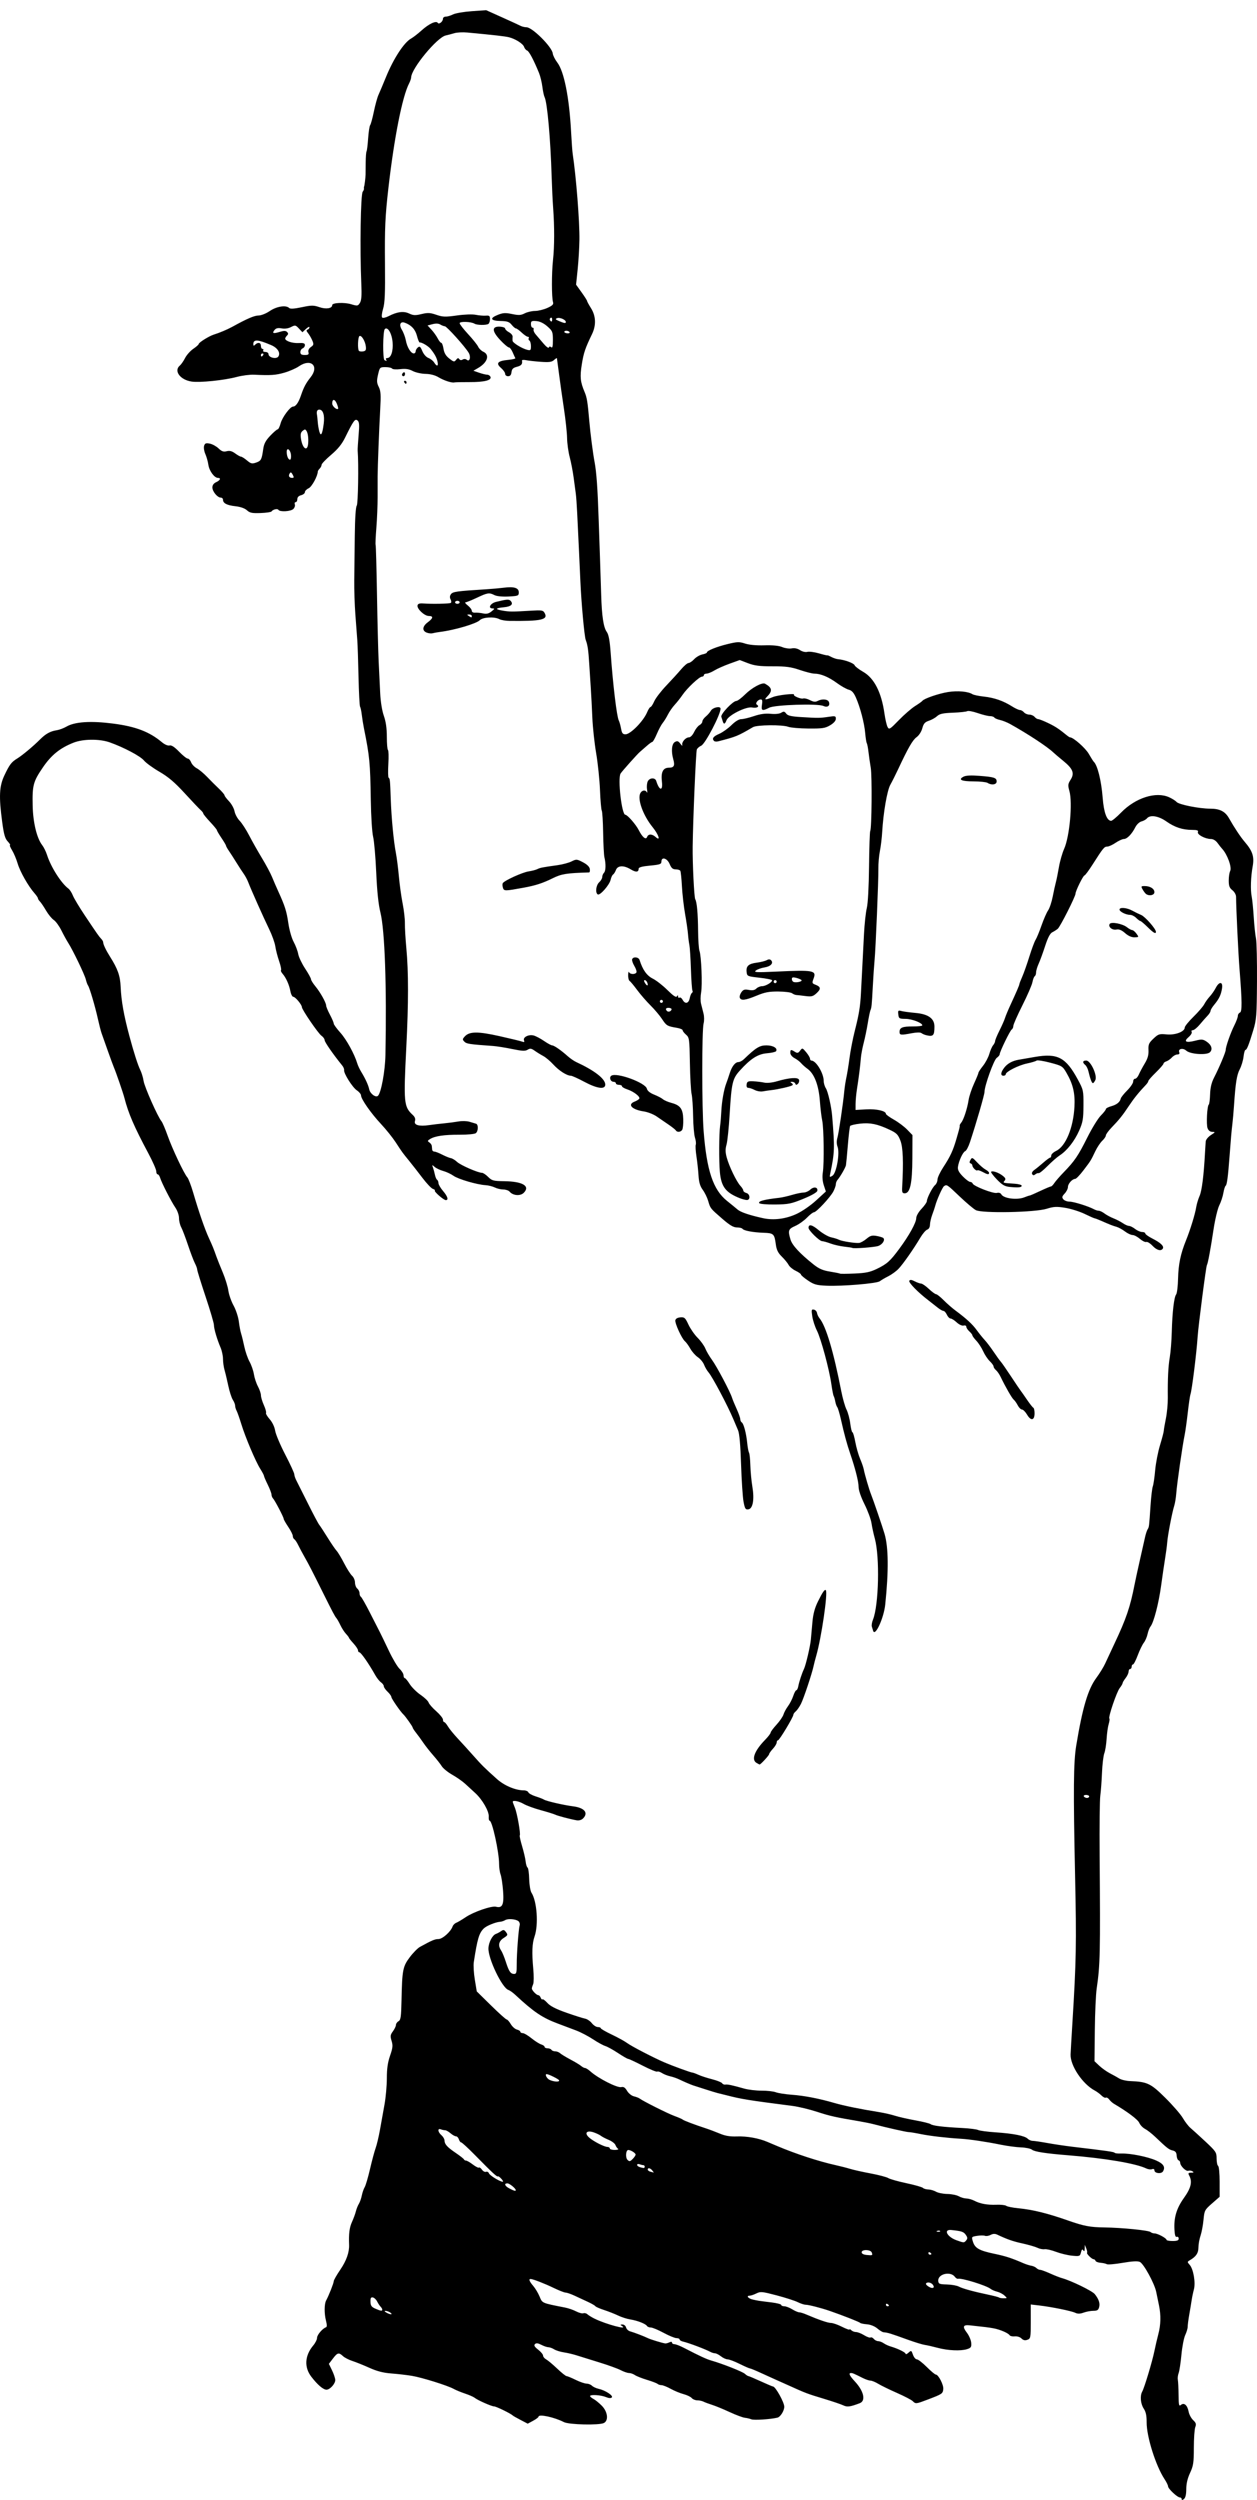
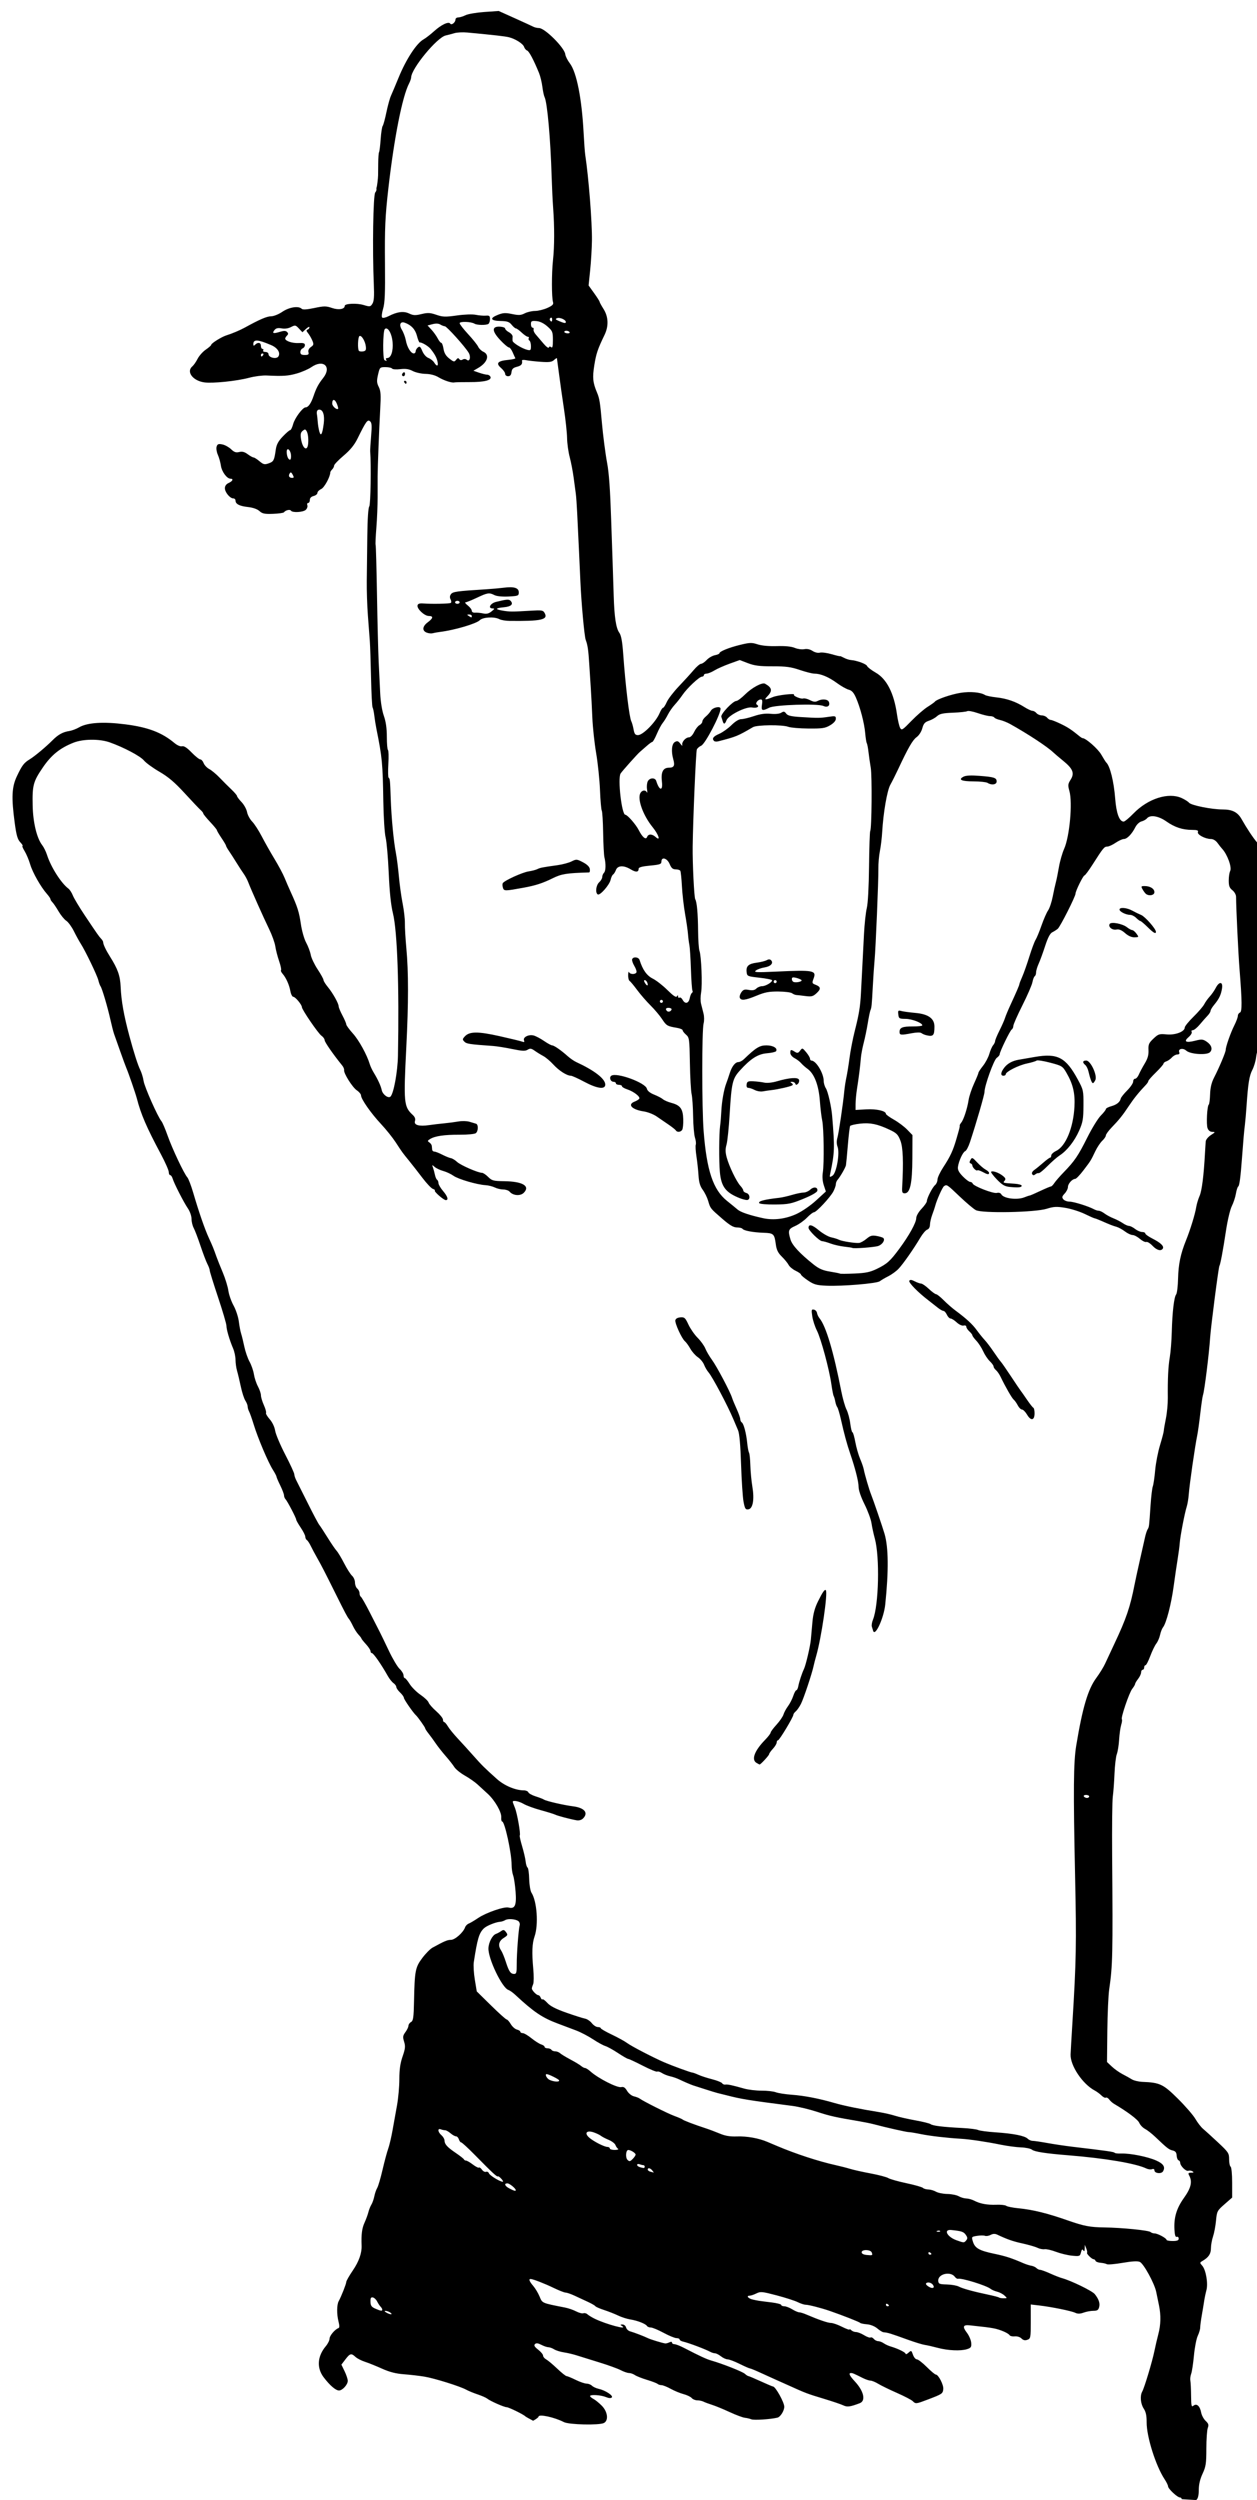
<svg xmlns="http://www.w3.org/2000/svg" xmlns:ns1="http://www.inkscape.org/namespaces/inkscape" xmlns:ns2="http://sodipodi.sourceforge.net/DTD/sodipodi-0.dtd" width="233.858mm" height="465mm" viewBox="0 0 828.631 1647.638" id="svg27962" version="1.1" ns1:version="0.91 r13725" ns2:docname="dontforgetfinger-1915.svg">
  <defs id="defs27964" />
  <ns2:namedview id="base" pagecolor="#ffffff" bordercolor="#666666" borderopacity="1.0" ns1:pageopacity="0.0" ns1:pageshadow="2" ns1:zoom="0.4" ns1:cx="1406.4987" ns1:cy="1137.676" ns1:document-units="px" ns1:current-layer="g28521" showgrid="false" fit-margin-top="0" fit-margin-left="0" fit-margin-right="0" fit-margin-bottom="0" ns1:window-width="1916" ns1:window-height="1035" ns1:window-x="4" ns1:window-y="1" ns1:window-maximized="1" />
  <g ns1:label="Layer 1" ns1:groupmode="layer" id="layer1" transform="translate(1187.509,19.426)">
    <g id="g28521" transform="translate(640,188.571)">
-       <path style="fill:#000000" d="m -1048.51,1439.087 c 0,-0.617 -0.562,-1.125 -1.25,-1.127 -1.653,-0.01 -7.75,-5.76 -7.75,-7.314 0,-0.669 -1.034,-2.784 -2.298,-4.699 -5.808,-8.8 -11.883,-28.081 -11.819,-37.517 0.029,-4.361 -0.502,-6.857 -1.914,-9 -2.102,-3.188 -2.567,-8.418 -0.999,-11.229 1.447,-2.594 6.642,-19.88 8.036,-26.736 0.671,-3.3 1.821,-8.25 2.555,-11 1.658,-6.207 1.817,-12.494 0.48,-19 -0.565,-2.75 -1.4,-6.8 -1.856,-9 -1.161,-5.605 -8.258,-18.574 -10.8,-19.733 -1.445,-0.659 -5.047,-0.462 -11.363,0.623 -5.086,0.874 -9.758,1.273 -10.382,0.887 -0.624,-0.386 -2.477,-0.804 -4.117,-0.929 -1.64,-0.125 -3.141,-0.705 -3.336,-1.288 -0.194,-0.583 -0.766,-1.06 -1.27,-1.06 -1.17,0 -4.894,-3.689 -4.312,-4.271 0.241,-0.241 0.01,-1.516 -0.52,-2.833 l -0.958,-2.395 -0.079,2.5 c -0.056,1.779 -0.325,2.112 -0.931,1.155 -0.627,-0.989 -1.031,-0.635 -1.526,1.339 -0.645,2.572 -0.891,2.663 -5.882,2.176 -2.865,-0.279 -7.641,-1.431 -10.613,-2.559 -2.972,-1.128 -6.347,-1.898 -7.5,-1.711 -1.153,0.187 -3.221,-0.214 -4.596,-0.893 -1.375,-0.678 -5.797,-1.966 -9.827,-2.86 -6.581,-1.461 -10.001,-2.652 -16.798,-5.851 -1.477,-0.695 -2.796,-0.641 -4.328,0.179 -1.212,0.648 -2.879,0.92 -3.704,0.603 -0.826,-0.317 -3.184,-0.307 -5.242,0.022 -3.72,0.595 -3.735,0.616 -2.703,3.912 1.323,4.228 4.181,5.83 14.102,7.909 7.445,1.559 11.22,2.784 19.124,6.202 1.718,0.743 4.087,1.498 5.263,1.678 1.177,0.18 2.674,0.86 3.326,1.513 0.652,0.652 1.758,1.186 2.457,1.186 0.699,0 3.646,1.072 6.55,2.383 2.904,1.31 6.405,2.689 7.78,3.063 6.063,1.65 20.005,8.432 21.694,10.555 2.599,3.264 3.532,5.962 2.915,8.423 -0.524,2.089 -1.245,2.577 -3.807,2.577 -1.738,0 -4.638,0.535 -6.445,1.188 -2.395,0.866 -3.905,0.895 -5.571,0.108 -2.616,-1.236 -15.653,-3.88 -23.8,-4.827 l -5.515,-0.641 0.015,11.221 c 0.014,10.687 -0.091,11.26 -2.207,12.043 -1.584,0.586 -2.704,0.34 -3.902,-0.858 -0.963,-0.963 -2.854,-1.557 -4.429,-1.392 -1.512,0.159 -3.038,-0.179 -3.39,-0.75 -0.876,-1.417 -6.309,-3.759 -10.557,-4.55 -3.175,-0.591 -5.506,-0.884 -15.758,-1.977 -4.402,-0.469 -4.908,0.873 -1.843,4.891 1.414,1.853 2.69,4.828 2.836,6.61 0.231,2.819 -0.124,3.365 -2.734,4.2 -4.137,1.323 -12.645,0.941 -19.372,-0.869 -3.095,-0.833 -6.899,-1.696 -8.452,-1.917 -1.553,-0.222 -6.503,-1.731 -11,-3.354 -12.188,-4.398 -13.164,-4.697 -16.349,-5.011 -0.645,-0.063 -2.459,-1.197 -4.031,-2.52 -1.712,-1.44 -4.449,-2.529 -6.827,-2.714 -2.183,-0.17 -4.194,-0.596 -4.469,-0.947 -0.457,-0.583 -11.428,-4.892 -20,-7.856 -5.611,-1.94 -13.946,-4.079 -15.895,-4.079 -0.989,0 -3.329,-0.765 -5.201,-1.701 -1.872,-0.935 -8.114,-2.945 -13.871,-4.465 -9.581,-2.53 -10.716,-2.64 -13.404,-1.299 -1.615,0.806 -3.542,1.465 -4.283,1.465 -2.652,0 -1.283,1.855 1.904,2.581 3.541,0.806 3.421,0.788 12.5,1.907 3.438,0.424 6.25,1.162 6.25,1.641 0,0.479 0.889,0.871 1.976,0.871 1.087,0 3.449,0.898 5.25,1.996 1.801,1.098 3.881,1.998 4.623,2 0.742,0 2.767,0.612 4.5,1.354 8.289,3.553 14.395,5.649 16.454,5.649 1.245,0 4.499,1.133 7.231,2.517 2.732,1.384 4.967,2.194 4.967,1.8 0,-0.394 0.54,-0.177 1.2,0.483 0.66,0.66 2.069,1.2 3.132,1.2 1.062,0 3.439,0.932 5.282,2.07 1.842,1.139 3.757,1.819 4.255,1.511 0.498,-0.308 1.461,0.111 2.141,0.93 0.68,0.819 1.981,1.489 2.891,1.489 0.91,0 2.543,0.614 3.628,1.365 1.085,0.751 3.098,1.694 4.473,2.095 4.833,1.41 10,3.935 10,4.888 0,0.529 0.848,0.195 1.885,-0.743 1.8,-1.629 1.933,-1.568 2.948,1.345 0.585,1.678 1.74,3.05 2.568,3.05 0.827,0 3.754,2.25 6.504,5 2.75,2.75 5.435,5 5.966,5 1.737,0 5.275,6.884 4.948,9.628 -0.358,3.004 -0.682,3.222 -10.079,6.799 -7.902,3.008 -8.137,3.033 -10.076,1.094 -0.814,-0.814 -5.478,-3.239 -10.367,-5.39 -4.888,-2.151 -10.442,-4.859 -12.342,-6.017 -1.9,-1.158 -4.206,-2.108 -5.124,-2.11 -0.918,0 -3.168,-0.755 -5,-1.673 -5.868,-2.941 -6.784,-3.331 -7.817,-3.331 -1.84,0 -1.061,1.697 2.579,5.624 5.884,6.347 7.29,12.703 3.157,14.274 -6.245,2.374 -8.31,2.653 -10.75,1.449 -1.375,-0.678 -7.225,-2.659 -13,-4.402 -10.891,-3.286 -11.894,-3.667 -23.5,-8.931 -3.85,-1.746 -7.9,-3.557 -9,-4.024 -1.1,-0.467 -4.989,-2.231 -8.643,-3.92 -3.654,-1.688 -7.029,-3.084 -7.5,-3.101 -0.471,-0.017 -3.546,-1.367 -6.832,-3 -3.286,-1.633 -6.815,-2.969 -7.842,-2.969 -1.027,0 -3.012,-0.9 -4.41,-2 -1.399,-1.1 -3.163,-2 -3.921,-2 -0.758,0 -2.16,-0.428 -3.115,-0.952 -3.193,-1.75 -14.26,-5.913 -17.986,-6.766 -1.238,-0.283 -2.25,-0.913 -2.25,-1.399 0,-0.486 -0.919,-0.883 -2.043,-0.883 -1.124,0 -4.96,-1.575 -8.525,-3.5 -3.565,-1.925 -7.344,-3.5 -8.398,-3.5 -1.054,0 -2.198,-0.457 -2.543,-1.015 -0.89,-1.44 -6.292,-3.55 -10.996,-4.295 -2.203,-0.349 -5.803,-1.502 -8,-2.562 -2.197,-1.06 -6.364,-2.701 -9.259,-3.647 -2.896,-0.946 -5.486,-2.077 -5.756,-2.513 -0.27,-0.436 -2.513,-1.732 -4.985,-2.88 -2.472,-1.148 -6.436,-2.986 -8.81,-4.087 -2.374,-1.1 -4.994,-2 -5.823,-2 -0.829,0 -4.327,-1.366 -7.775,-3.036 -6.014,-2.913 -13.762,-5.919 -15.337,-5.949 -1.404,-0.027 -0.755,1.668 1.751,4.58 1.376,1.598 3.27,4.76 4.209,7.026 1.834,4.426 1.299,4.196 16.79,7.238 2.2,0.432 5.503,1.573 7.34,2.536 1.837,0.963 3.962,1.512 4.721,1.22 0.759,-0.291 1.963,0.014 2.675,0.678 0.712,0.664 2.862,1.977 4.779,2.917 7.544,3.701 22.438,7.668 17.985,4.79 -1.266,-0.818 -1.213,-0.972 0.344,-0.985 1.014,-0.01 2.075,0.87 2.358,1.952 0.283,1.082 1.478,2.233 2.656,2.558 2.608,0.72 9.542,3.375 11.76,4.504 1.6,0.814 9.449,3.206 11.382,3.468 0.55,0.075 1.788,-0.247 2.75,-0.716 1.088,-0.529 1.75,-0.46 1.75,0.184 0,0.569 0.721,1.035 1.603,1.035 0.881,0 3.694,1.083 6.25,2.407 10.639,5.511 14.833,7.452 18.147,8.402 7.381,2.116 20.438,7.277 22.012,8.701 0.905,0.819 1.923,1.49 2.262,1.49 0.339,0 4.026,1.554 8.193,3.453 4.167,1.899 7.822,3.451 8.121,3.448 1.6,-0.013 7.413,10.418 7.413,13.3 0,2.684 -2.515,6.709 -4.5,7.203 -4.417,1.099 -15.483,1.812 -17.186,1.107 -0.998,-0.413 -2.939,-0.872 -4.314,-1.02 -1.375,-0.148 -5.875,-1.833 -10,-3.744 -4.125,-1.911 -9.3,-4.041 -11.5,-4.734 -2.2,-0.693 -4.781,-1.655 -5.736,-2.137 -0.955,-0.482 -2.812,-0.877 -4.128,-0.877 -1.315,0 -2.949,-0.672 -3.63,-1.493 -0.681,-0.821 -3.099,-1.983 -5.372,-2.583 -2.273,-0.599 -6.103,-2.178 -8.509,-3.507 -2.407,-1.33 -5.129,-2.417 -6.05,-2.417 -0.921,0 -2.102,-0.379 -2.624,-0.843 -0.522,-0.464 -3.65,-1.656 -6.95,-2.649 -3.3,-0.993 -6.888,-2.414 -7.973,-3.157 -1.085,-0.743 -2.824,-1.351 -3.864,-1.351 -1.04,0 -3.528,-0.855 -5.527,-1.899 -2,-1.045 -8.361,-3.344 -14.136,-5.109 -5.775,-1.765 -12.413,-3.83 -14.75,-4.589 -2.338,-0.758 -6.163,-1.663 -8.5,-2.009 -2.337,-0.346 -5.246,-1.252 -6.465,-2.012 -1.218,-0.76 -2.928,-1.382 -3.8,-1.382 -0.872,0 -2.964,-0.713 -4.65,-1.585 -2.268,-1.173 -3.357,-1.293 -4.189,-0.462 -0.831,0.831 -0.281,1.783 2.115,3.658 1.781,1.394 3.238,3.161 3.238,3.927 0,0.766 0.914,1.881 2.03,2.479 1.117,0.598 4.365,3.313 7.219,6.035 2.854,2.722 5.652,4.963 6.22,4.98 0.567,0.017 3.281,1.138 6.031,2.491 2.75,1.353 5.98,2.464 7.179,2.469 1.198,0 2.799,0.629 3.557,1.387 0.758,0.758 2.721,1.673 4.362,2.033 4.433,0.974 9.864,4.527 8.699,5.692 -0.627,0.627 -2,0.537 -3.884,-0.255 -3.243,-1.364 -10.413,-1.821 -10.413,-0.663 0,0.409 1.012,1.274 2.25,1.923 1.238,0.649 3.712,2.667 5.5,4.486 3.848,3.915 4.548,9.64 1.385,11.333 -3.002,1.607 -23.073,1.156 -26.457,-0.594 -6.251,-3.232 -16.678,-5.459 -16.678,-3.561 0,0.425 -1.605,1.637 -3.566,2.693 l -3.566,1.921 -4.684,-2.443 c -2.576,-1.344 -4.909,-2.671 -5.184,-2.951 -1.253,-1.272 -10.931,-5.992 -12.286,-5.992 -1.679,0 -10.896,-4.09 -12.923,-5.735 -0.71,-0.576 -3.508,-1.794 -6.219,-2.705 -2.71,-0.911 -6.085,-2.302 -7.5,-3.089 -4.009,-2.231 -20.923,-7.517 -27.572,-8.616 -3.3,-0.545 -9.37,-1.247 -13.49,-1.558 -5.362,-0.405 -9.481,-1.463 -14.5,-3.723 -3.856,-1.736 -8.911,-3.769 -11.234,-4.517 -2.323,-0.748 -5.117,-2.192 -6.208,-3.208 -2.748,-2.56 -3.579,-2.355 -6.617,1.628 l -2.651,3.476 2.101,4.339 c 1.155,2.387 2.101,5.237 2.101,6.335 0,2.505 -3.518,6.374 -5.789,6.368 -2.161,-0.01 -6.005,-3.308 -10.06,-8.639 -4.751,-6.248 -4.239,-13.898 1.377,-20.572 1.359,-1.616 2.472,-3.864 2.472,-4.996 0,-1.916 3.583,-6.13 5.896,-6.935 0.687,-0.239 0.684,-1.649 -0.01,-4.353 -1.213,-4.736 -1.16,-11.007 0.113,-13.337 1.762,-3.225 5,-11.433 5,-12.674 0,-0.691 1.954,-4.121 4.341,-7.623 4.012,-5.884 5.967,-11.423 5.777,-16.366 -0.281,-7.296 0.226,-11.364 1.864,-14.961 1.029,-2.26 2.201,-5.443 2.603,-7.074 0.402,-1.631 1.291,-3.865 1.975,-4.965 0.684,-1.1 1.557,-3.575 1.94,-5.5 0.383,-1.925 1.239,-4.4 1.902,-5.5 0.663,-1.1 2.248,-6.5 3.522,-12 1.274,-5.5 2.936,-11.693 3.694,-13.763 0.757,-2.07 2.039,-7.47 2.848,-12 0.809,-4.53 2.16,-12.062 3.002,-16.737 0.842,-4.675 1.531,-12.436 1.532,-17.246 10e-4,-6.322 0.59,-10.448 2.127,-14.888 1.785,-5.158 1.946,-6.721 1.008,-9.754 -0.965,-3.121 -0.846,-3.981 0.875,-6.322 1.095,-1.49 1.992,-3.38 1.992,-4.2 0,-0.82 0.768,-1.921 1.706,-2.446 1.447,-0.81 1.746,-2.905 1.968,-13.8 0.408,-19.995 0.84,-22.253 5.431,-28.363 2.2,-2.928 5.214,-5.991 6.697,-6.806 7.984,-4.387 9.844,-5.176 12.212,-5.176 2.664,0 8.112,-4.837 9.317,-8.273 0.342,-0.975 1.42,-2.079 2.395,-2.453 0.975,-0.374 3.771,-2.028 6.213,-3.676 5.284,-3.566 17.145,-7.651 20.026,-6.897 4.222,1.104 5.352,-1.409 4.663,-10.369 -0.347,-4.514 -1.08,-9.39 -1.63,-10.835 -0.549,-1.445 -0.999,-4.584 -0.999,-6.974 0,-7.783 -4.533,-28.523 -6.234,-28.523 -0.439,0 -0.704,-1.238 -0.59,-2.75 0.259,-3.433 -4.232,-11.235 -8.934,-15.519 -1.95,-1.777 -4.94,-4.522 -6.644,-6.099 -1.704,-1.577 -5.489,-4.224 -8.411,-5.881 -2.922,-1.657 -6.05,-4.191 -6.95,-5.632 -0.901,-1.441 -3.46,-4.699 -5.687,-7.24 -2.227,-2.542 -5.175,-6.285 -6.55,-8.319 -1.375,-2.034 -3.513,-4.969 -4.75,-6.523 -1.238,-1.554 -2.25,-3.128 -2.25,-3.498 0,-0.633 -4.836,-7.458 -6.051,-8.539 -1.794,-1.596 -7.949,-10.477 -7.949,-11.47 0,-0.65 -1.125,-2.239 -2.5,-3.53 -1.375,-1.292 -2.5,-2.92 -2.5,-3.618 0,-0.698 -0.833,-1.857 -1.851,-2.576 -1.018,-0.719 -2.706,-2.828 -3.75,-4.687 -4.344,-7.734 -9.489,-15.119 -10.532,-15.119 -0.477,0 -0.867,-0.575 -0.867,-1.277 0,-0.703 -1.35,-2.755 -3,-4.562 -1.65,-1.806 -3,-3.501 -3,-3.765 0,-0.264 -0.878,-1.422 -1.95,-2.573 -1.073,-1.151 -2.709,-3.692 -3.636,-5.646 -0.927,-1.954 -2.099,-4.031 -2.603,-4.615 -1.06,-1.228 -2.64,-4.205 -8.657,-16.315 -7.394,-14.879 -9.558,-19.082 -12.359,-23.999 -1.488,-2.612 -3.394,-6.181 -4.235,-7.931 -0.841,-1.75 -1.986,-3.464 -2.545,-3.809 -0.558,-0.345 -1.015,-1.323 -1.015,-2.173 0,-0.85 -1.35,-3.546 -3,-5.991 -1.65,-2.445 -3,-4.827 -3,-5.293 0,-1.093 -5.842,-12.254 -7.067,-13.501 -0.513,-0.522 -0.947,-1.647 -0.964,-2.5 -0.017,-0.853 -1.138,-3.8 -2.491,-6.55 -1.353,-2.75 -2.464,-5.346 -2.469,-5.77 -0.01,-0.423 -1.093,-2.486 -2.417,-4.583 -3.15,-4.989 -9.848,-20.802 -12.559,-29.647 -1.18,-3.85 -2.57,-7.781 -3.09,-8.736 -0.519,-0.955 -0.944,-2.433 -0.944,-3.285 0,-0.852 -0.686,-2.596 -1.525,-3.877 -0.839,-1.28 -2.179,-5.427 -2.979,-9.215 -0.8,-3.788 -1.913,-8.459 -2.475,-10.38 -0.561,-1.921 -1.021,-5.198 -1.021,-7.282 0,-2.084 -0.715,-5.462 -1.59,-7.507 -2.357,-5.513 -4.387,-12.416 -4.4,-14.958 -0.01,-1.232 -2.486,-9.654 -5.511,-18.715 -3.025,-9.061 -5.503,-17.053 -5.506,-17.759 0,-0.707 -0.69,-2.596 -1.526,-4.199 -0.836,-1.602 -2.886,-7.002 -4.557,-12 -1.671,-4.998 -3.684,-10.281 -4.474,-11.741 -0.79,-1.46 -1.437,-4.168 -1.437,-6.018 0,-1.9 -1.042,-4.896 -2.394,-6.887 -2.793,-4.11 -9.091,-16.428 -10.067,-19.691 -0.37,-1.238 -1.093,-2.25 -1.606,-2.25 -0.513,0 -0.933,-0.919 -0.933,-2.042 0,-1.123 -2.332,-6.411 -5.182,-11.75 -9.482,-17.764 -13.16,-26.282 -15.851,-36.708 -0.838,-3.244 -5.493,-16.745 -6.897,-20 -0.474,-1.1 -2.294,-6.05 -4.043,-11 -1.75,-4.95 -3.581,-10.125 -4.07,-11.5 -0.489,-1.375 -1.588,-5.65 -2.442,-9.5 -1.842,-8.305 -5.476,-20.59 -6.507,-22 -0.402,-0.55 -1.045,-2.308 -1.428,-3.908 -0.761,-3.179 -8.512,-19.297 -11.586,-24.092 -1.057,-1.65 -3.104,-5.378 -4.548,-8.286 -1.444,-2.907 -3.69,-5.983 -4.991,-6.836 -1.301,-0.853 -3.594,-3.649 -5.095,-6.214 -1.501,-2.565 -3.321,-5.259 -4.045,-5.986 -0.724,-0.727 -1.315,-1.674 -1.315,-2.104 0,-0.43 -1.012,-1.929 -2.25,-3.331 -4.114,-4.659 -9.516,-14.175 -11.115,-19.58 -0.868,-2.935 -2.528,-6.872 -3.688,-8.75 -1.16,-1.878 -1.77,-3.414 -1.354,-3.414 0.416,0 -0.26,-1.082 -1.502,-2.404 -1.779,-1.894 -2.552,-4.598 -3.643,-12.75 -2.256,-16.861 -1.94,-23.625 1.436,-30.763 3.384,-7.155 4.64,-8.811 8.435,-11.126 3.315,-2.022 10.669,-8.16 15.071,-12.581 3.716,-3.731 6.799,-5.431 10.998,-6.063 1.712,-0.258 4.632,-1.352 6.489,-2.432 5.457,-3.173 16.012,-3.852 30.624,-1.969 14.908,1.921 23.924,5.354 32.191,12.258 1.902,1.588 3.954,2.473 5.063,2.183 1.279,-0.334 3.256,0.948 6.29,4.079 2.434,2.512 5.006,4.567 5.715,4.567 0.709,0 1.709,1.103 2.222,2.452 0.513,1.349 2.189,3.116 3.725,3.927 1.536,0.811 4.593,3.356 6.793,5.656 2.2,2.3 5.688,5.782 7.75,7.737 2.062,1.956 3.75,3.936 3.75,4.401 0,0.465 1.34,2.247 2.978,3.961 1.638,1.714 3.271,4.679 3.63,6.589 0.358,1.91 1.869,4.718 3.356,6.24 1.488,1.522 4.33,5.908 6.316,9.746 1.986,3.839 5.774,10.543 8.415,14.899 2.642,4.356 5.625,9.939 6.629,12.406 1.004,2.467 2.853,6.735 4.11,9.485 4.404,9.636 5.489,13.065 6.646,21 0.658,4.512 2.188,9.883 3.51,12.318 1.289,2.375 2.641,5.975 3.004,8 0.363,2.025 2.403,6.321 4.533,9.546 2.13,3.225 3.873,6.385 3.873,7.022 0,0.637 1.289,2.723 2.865,4.636 3.316,4.025 7.135,10.854 7.135,12.759 0,0.721 1.125,3.424 2.5,6.007 1.375,2.583 2.5,5.214 2.5,5.846 0,0.632 1.98,3.352 4.4,6.044 4.003,4.452 9.285,14.07 11.13,20.268 0.401,1.345 1.566,3.82 2.59,5.5 2.777,4.558 4.694,8.752 5.282,11.555 0.609,2.908 4.353,5.645 5.775,4.223 2.103,-2.103 4.7,-16.317 4.905,-26.84 0.883,-45.298 -0.409,-82.188 -3.287,-93.883 -1.34,-5.444 -2.23,-13.911 -2.785,-26.5 -0.449,-10.175 -1.369,-20.75 -2.046,-23.5 -0.684,-2.781 -1.362,-13.433 -1.527,-24 -0.388,-24.892 -0.766,-28.862 -4.525,-47.5 -0.499,-2.475 -1.135,-6.458 -1.414,-8.851 -0.278,-2.393 -0.788,-4.807 -1.132,-5.363 -0.344,-0.557 -0.804,-9.399 -1.022,-19.649 -0.218,-10.25 -0.581,-21.112 -0.806,-24.137 -0.226,-3.025 -0.801,-10.675 -1.278,-17 -0.477,-6.325 -0.806,-16.45 -0.731,-22.5 0.075,-6.05 0.233,-19.305 0.351,-29.455 0.134,-11.493 0.624,-18.949 1.3,-19.764 0.879,-1.06 1.314,-27.475 0.597,-36.281 -0.067,-0.825 0.209,-5.358 0.615,-10.074 0.598,-6.955 0.461,-8.802 -0.724,-9.786 -1.622,-1.346 -2.646,0.073 -8.209,11.375 -2.1,4.266 -4.777,7.554 -9.21,11.309 -3.438,2.912 -6.25,5.852 -6.25,6.535 0,0.683 -0.562,1.804 -1.25,2.492 -0.688,0.688 -1.254,1.565 -1.259,1.95 -0.037,2.944 -3.928,10.078 -6.017,11.03 -1.361,0.62 -2.474,1.763 -2.474,2.54 0,0.777 -1.125,1.695 -2.5,2.04 -1.614,0.405 -2.5,1.329 -2.5,2.608 0,1.09 -0.498,1.981 -1.107,1.981 -0.609,0 -0.853,0.662 -0.542,1.471 0.31,0.809 -0.123,2.159 -0.964,3 -1.68,1.68 -8.915,2.1 -9.859,0.573 -0.614,-0.993 -3.63,-0.272 -4.56,1.091 -0.293,0.429 -3.541,0.892 -7.218,1.027 -5.579,0.206 -7.063,-0.096 -8.967,-1.827 -1.433,-1.302 -4.274,-2.295 -7.638,-2.67 -5.598,-0.623 -8.144,-1.964 -8.144,-4.288 0,-0.758 -0.657,-1.378 -1.461,-1.378 -2.19,0 -5.539,-4.057 -5.539,-6.71 0,-1.518 0.873,-2.731 2.5,-3.472 2.681,-1.222 3.347,-2.818 1.174,-2.818 -2.359,0 -5.739,-4.611 -6.309,-8.607 -0.306,-2.141 -1.214,-5.368 -2.02,-7.169 -0.805,-1.802 -1.167,-4.211 -0.804,-5.355 0.546,-1.719 1.199,-1.971 3.773,-1.456 1.712,0.342 4.304,1.764 5.76,3.159 2.066,1.979 3.245,2.386 5.367,1.854 1.979,-0.497 3.504,-0.103 5.598,1.446 1.583,1.171 3.313,2.129 3.843,2.129 0.53,0 2.295,1.12 3.922,2.489 2.588,2.178 3.344,2.355 6.036,1.416 3.295,-1.149 3.694,-1.912 4.687,-8.961 0.486,-3.451 1.609,-5.573 4.632,-8.75 2.195,-2.307 4.39,-4.194 4.877,-4.194 0.487,0 1.373,-1.806 1.967,-4.013 1.067,-3.961 6.292,-10.987 8.171,-10.987 1.758,0 3.61,-2.6 5.212,-7.32 1.842,-5.426 3.259,-8.098 6.363,-12.003 5.879,-7.396 0.231,-12.697 -7.696,-7.223 -1.954,1.35 -6.254,3.232 -9.554,4.184 -5.759,1.66 -9.034,1.881 -20,1.351 -2.75,-0.133 -7.925,0.537 -11.5,1.489 -8.274,2.204 -24.25,3.839 -29.68,3.038 -7.576,-1.118 -11.949,-7.089 -7.747,-10.576 0.865,-0.718 2.409,-2.944 3.43,-4.946 1.021,-2.002 3.46,-4.732 5.42,-6.067 1.96,-1.335 3.566,-2.759 3.57,-3.164 0.01,-0.997 6.903,-5.287 10.007,-6.228 3.401,-1.03 8.971,-3.373 12,-5.046 9.72,-5.371 14.621,-7.491 17.353,-7.507 1.818,-0.011 5.006,-1.278 7.548,-3 4.52,-3.063 10.672,-4.01 12.723,-1.958 0.698,0.698 3.337,0.537 8.297,-0.507 6.503,-1.368 7.746,-1.37 11.73,-0.017 4.359,1.48 8.349,0.809 8.349,-1.403 0,-1.549 7.958,-1.913 12.424,-0.569 4.204,1.265 4.509,1.221 5.821,-0.846 1.036,-1.633 1.27,-4.819 0.93,-12.681 -0.995,-23.01 -0.437,-58.979 0.939,-60.638 0.526,-0.634 0.887,-1.537 0.803,-2.007 -0.084,-0.47 -0.042,-1.08 0.094,-1.355 0.296,-0.599 0.946,-5.892 0.981,-8 0.014,-0.825 0.048,-4.398 0.076,-7.941 0.028,-3.543 0.281,-6.815 0.564,-7.271 0.282,-0.457 0.754,-4.308 1.049,-8.559 0.295,-4.251 0.897,-8.179 1.339,-8.729 0.441,-0.55 1.541,-4.581 2.443,-8.958 0.903,-4.377 2.269,-9.327 3.037,-11 0.768,-1.673 3.006,-6.983 4.974,-11.799 4.976,-12.176 11.888,-22.762 16.527,-25.313 1.375,-0.756 4.489,-3.17 6.92,-5.364 4.813,-4.344 9.638,-6.591 10.647,-4.958 0.785,1.27 3.433,-0.836 3.433,-2.731 0,-0.758 0.831,-1.378 1.846,-1.378 1.016,0 3.167,-0.659 4.782,-1.464 1.615,-0.805 7.196,-1.761 12.404,-2.123 l 9.468,-0.658 10.5,4.722 c 5.775,2.597 11.281,5.127 12.236,5.623 0.955,0.495 2.686,0.901 3.847,0.901 3.831,0 16.84,12.996 17.297,17.28 0.139,1.304 1.498,4.004 3.019,5.998 4.452,5.837 7.876,23.101 9.068,45.722 0.333,6.325 0.81,12.85 1.06,14.5 2.276,15.02 4.588,44.5 4.432,56.5 -0.068,5.225 -0.593,14.033 -1.166,19.574 l -1.042,10.074 3.625,5.045 c 1.994,2.775 3.625,5.338 3.625,5.696 0,0.358 1.167,2.498 2.592,4.757 3.252,5.152 3.492,11.261 0.67,17.102 -4.519,9.353 -5.509,12.285 -6.735,19.945 -1.319,8.238 -0.986,11.529 1.84,18.198 1.557,3.674 2,6.433 3.148,19.609 0.701,8.04 2.348,20.762 3.431,26.5 1.259,6.668 2.027,17.478 2.7,38 0.307,9.35 0.703,20.825 0.88,25.5 0.177,4.675 0.528,15.532 0.78,24.127 0.409,14 1.527,21.406 3.679,24.373 1.256,1.732 1.997,5.742 2.588,14 1.498,20.945 4.009,41.813 5.341,44.404 0.452,0.878 1.126,3.284 1.498,5.346 0.543,3.011 1.117,3.75 2.909,3.75 3.294,0 11.81,-8.681 14.254,-14.528 0.798,-1.91 1.808,-3.472 2.245,-3.472 0.437,0 1.541,-1.693 2.454,-3.762 0.913,-2.069 4.487,-6.726 7.942,-10.349 3.456,-3.623 7.858,-8.453 9.783,-10.733 1.925,-2.28 4.123,-4.148 4.885,-4.151 0.762,-0.003 2.436,-1.139 3.72,-2.524 1.284,-1.385 3.698,-2.792 5.365,-3.125 1.667,-0.333 3.03,-0.916 3.03,-1.296 0,-1.201 6.319,-3.763 13.716,-5.56 6.341,-1.541 7.628,-1.577 11.464,-0.319 2.686,0.881 7.495,1.321 12.71,1.163 5.521,-0.168 9.553,0.231 11.792,1.167 1.872,0.782 4.68,1.166 6.242,0.854 1.819,-0.364 3.78,0.049 5.46,1.15 1.535,1.006 3.54,1.477 4.839,1.137 1.22,-0.319 4.707,0.143 7.748,1.027 3.042,0.884 5.53,1.467 5.53,1.295 0,-0.172 1.124,0.289 2.498,1.024 1.374,0.735 3.399,1.411 4.5,1.501 4.197,0.345 10.32,2.581 10.85,3.962 0.304,0.792 2.852,2.753 5.662,4.358 7.272,4.153 12.053,13.517 14.034,27.487 0.535,3.769 1.458,7.762 2.053,8.873 1.008,1.884 1.509,1.578 7.452,-4.543 3.504,-3.609 8.302,-7.771 10.661,-9.249 2.359,-1.478 4.515,-3.014 4.79,-3.412 1.054,-1.529 10.783,-4.878 17,-5.854 6.336,-0.994 13.194,-0.377 16.077,1.445 0.783,0.495 4.123,1.192 7.423,1.55 6.87,0.745 12.824,2.799 18.507,6.387 2.175,1.373 4.582,2.496 5.351,2.496 0.769,0 1.958,0.675 2.642,1.5 0.685,0.825 2.26,1.5 3.5,1.5 1.24,0 2.815,0.675 3.5,1.5 0.685,0.825 1.781,1.5 2.435,1.5 0.655,0 3.637,1.18 6.628,2.622 4.737,2.285 6.981,3.774 12.645,8.393 0.664,0.542 1.429,0.985 1.7,0.985 2.129,0 10.092,7.008 12.293,10.82 1.487,2.574 2.95,4.905 3.253,5.18 2.529,2.301 5.059,12.466 5.943,23.88 0.75,9.682 2.761,15.12 5.59,15.12 0.691,0 3.616,-2.427 6.499,-5.394 9.515,-9.79 23.07,-14.108 31.752,-10.115 2.069,0.951 4.234,2.318 4.812,3.038 1.41,1.756 14.937,4.471 22.273,4.471 6.305,0 9.827,1.81 12.395,6.371 3.434,6.098 7.577,12.325 10.349,15.555 5.152,6.003 6.36,9.73 5.211,16.074 -1.271,7.017 -1.543,15.519 -0.639,20 0.388,1.925 0.991,8 1.339,13.5 0.348,5.5 1.01,11.8 1.47,14 0.46,2.2 0.761,15.025 0.668,28.5 -0.154,22.343 -0.369,25.16 -2.444,32 -2.968,9.78 -4.247,13 -5.163,13 -0.412,0 -0.974,2.001 -1.25,4.446 -0.276,2.446 -1.391,6.158 -2.478,8.25 -1.983,3.816 -2.798,8.924 -3.8,23.804 -0.296,4.4 -0.775,9.889 -1.064,12.198 -0.549,4.392 -1.048,10.073 -1.914,21.802 -0.952,12.89 -1.694,18.5 -2.515,19.007 -0.448,0.277 -1.133,2.414 -1.521,4.748 -0.389,2.335 -1.602,6.01 -2.696,8.168 -1.095,2.161 -2.806,9.348 -3.809,16 -1.992,13.212 -3.696,22.336 -4.378,23.44 -0.575,0.931 -5.632,40.053 -6.093,47.137 -0.697,10.716 -3.777,35.401 -4.74,38 -0.306,0.825 -1.094,6.225 -1.751,12 -0.657,5.775 -1.566,12.3 -2.02,14.5 -1.525,7.397 -5.118,32.413 -5.594,38.946 -0.198,2.72 -0.795,6.32 -1.326,8 -1.394,4.407 -4.265,19.372 -4.615,24.054 -0.164,2.2 -0.783,6.925 -1.375,10.5 -0.592,3.575 -1.778,11.675 -2.637,18 -1.598,11.77 -4.855,24.322 -7.006,27 -0.663,0.825 -1.539,3.075 -1.947,5 -0.408,1.925 -1.522,4.495 -2.475,5.712 -0.953,1.216 -2.75,4.929 -3.992,8.25 -1.242,3.321 -2.653,6.038 -3.136,6.038 -0.483,0 -0.878,0.675 -0.878,1.5 0,0.825 -0.45,1.5 -1,1.5 -0.55,0 -1.01,0.787 -1.022,1.75 -0.012,0.963 -0.902,2.875 -1.978,4.25 -1.075,1.375 -1.966,2.879 -1.978,3.342 -0.012,0.463 -0.866,1.915 -1.897,3.225 -2.017,2.564 -7.679,19.212 -6.825,20.067 0.284,0.284 0.079,1.945 -0.455,3.691 -0.534,1.746 -1.148,6.129 -1.363,9.741 -0.216,3.611 -0.897,7.886 -1.513,9.5 -0.616,1.614 -1.306,7.434 -1.532,12.934 -0.226,5.5 -0.727,12.25 -1.113,15 -0.386,2.75 -0.583,20.3 -0.437,39 0.507,64.999 0.341,72.556 -1.943,88.104 -0.557,3.793 -1.11,16.121 -1.229,27.396 l -0.216,20.5 3.184,3 c 1.751,1.65 4.901,3.887 7,4.97 2.099,1.084 4.887,2.637 6.197,3.451 1.31,0.815 4.46,1.563 7,1.665 11.472,0.457 13.64,1.483 23.273,11.018 4.943,4.893 10.167,10.921 11.61,13.396 1.442,2.475 3.702,5.4 5.022,6.5 1.32,1.1 5.732,5.114 9.806,8.919 6.974,6.514 7.407,7.169 7.407,11.191 0,2.35 0.45,4.55 1,4.89 0.557,0.344 1,4.984 1,10.482 l 0,9.863 -5.019,4.391 c -4.837,4.231 -5.041,4.625 -5.621,10.828 -0.331,3.54 -1.216,8.237 -1.966,10.437 -0.75,2.2 -1.371,5.688 -1.379,7.75 -0.014,3.725 -1.52,5.976 -5.602,8.373 -1.822,1.07 -1.83,1.215 -0.171,3.07 2.454,2.742 3.997,11.703 2.791,16.198 -0.533,1.985 -1.201,5.185 -1.485,7.11 -0.284,1.925 -0.992,6.2 -1.574,9.5 -0.582,3.3 -1.05,6.9 -1.042,8 0.01,1.1 -0.717,3.566 -1.614,5.48 -0.897,1.914 -2.028,7.764 -2.515,13 -0.486,5.236 -1.308,10.645 -1.825,12.02 -0.517,1.375 -0.758,3.4 -0.536,4.5 0.222,1.1 0.439,5.543 0.481,9.872 0.067,6.88 0.266,7.715 1.577,6.628 2.08,-1.726 4.263,0.217 5.069,4.516 0.342,1.823 1.674,4.303 2.959,5.511 1.905,1.789 2.165,2.65 1.405,4.65 -0.513,1.35 -0.937,7.487 -0.943,13.639 -0.01,9.808 -0.316,11.844 -2.5,16.534 -1.663,3.573 -2.49,7.102 -2.49,10.628 0,3.472 -0.513,5.704 -1.5,6.523 -1.036,0.86 -1.5,0.898 -1.5,0.122 z m -522.029,-123.162 c -0.809,-0.512 -2.146,-0.93 -2.971,-0.931 -0.827,-4e-4 -0.378,0.591 1,1.317 2.728,1.438 4.352,1.119 1.971,-0.386 z m -4.971,-1.761 c 0,-0.44 -0.502,-1.302 -1.116,-1.916 -0.614,-0.614 -1.637,-2.162 -2.275,-3.441 -0.638,-1.279 -1.906,-2.469 -2.819,-2.645 -1.279,-0.246 -1.639,0.409 -1.569,2.855 0.072,2.552 0.697,3.439 3.185,4.522 3.637,1.583 4.595,1.714 4.595,0.625 z m 334,-2.641 c 0,-0.242 -0.45,-0.719 -1,-1.059 -0.55,-0.34 -1,-0.141 -1,0.441 0,0.582 0.45,1.059 1,1.059 0.55,0 1,-0.198 1,-0.441 z m 76.14,-6.644 c -1.083,-1.009 -3.245,-2.138 -4.804,-2.509 -1.559,-0.371 -3.51,-1.214 -4.335,-1.874 -2.786,-2.228 -19.114,-7.289 -21.462,-6.652 -0.529,0.144 -1.462,-0.422 -2.072,-1.258 -2.878,-3.936 -11.301,-1.913 -10.965,2.633 0.149,2.017 0.728,2.259 5.701,2.389 3.045,0.079 6.576,0.702 7.849,1.382 2.501,1.339 9.749,3.33 19.755,5.428 3.468,0.727 6.524,1.541 6.792,1.808 0.268,0.268 1.617,0.486 2.999,0.486 2.486,0 2.492,-0.019 0.543,-1.835 z m -46.748,-6.338 c -0.674,-1.756 -3.207,-2.809 -4.633,-1.928 -0.668,0.413 -0.379,1.155 0.781,2.003 2.414,1.765 4.542,1.723 3.852,-0.075 z m -40.736,-22.034 c -0.776,-2.022 -6.655,-2.116 -6.655,-0.106 0,0.888 1.241,1.56 3.25,1.759 3.954,0.392 4.152,0.295 3.405,-1.652 z m 39.345,1.016 c 0,-0.242 -0.45,-0.719 -1,-1.059 -0.55,-0.34 -1,-0.141 -1,0.441 0,0.582 0.45,1.059 1,1.059 0.55,0 1,-0.198 1,-0.441 z m 22.964,-9.016 c 0.957,-1.153 0.889,-1.914 -0.322,-3.643 -1.409,-2.011 -2.753,-2.456 -9.541,-3.153 -5.366,-0.551 -2.793,4.537 3.412,6.746 5.036,1.793 5.005,1.793 6.451,0.05 z m 140.036,-1.15 c 0,-0.884 -0.562,-1.393 -1.25,-1.131 -0.881,0.336 -1.335,-1.065 -1.537,-4.745 -0.443,-8.043 1.371,-14.076 6.317,-21.006 4.601,-6.448 5.575,-10.579 3.436,-14.577 -0.882,-1.649 -0.698,-1.937 1.25,-1.95 1.728,-0.012 1.942,-0.233 0.876,-0.907 -0.775,-0.491 -2.026,-0.655 -2.78,-0.366 -1.488,0.571 -5.311,-3.231 -5.311,-5.281 0,-0.695 -0.491,-1.427 -1.092,-1.628 -0.601,-0.2 -1.163,-1.607 -1.25,-3.126 -0.118,-2.059 -0.794,-2.911 -2.658,-3.349 -2.462,-0.578 -3.547,-1.427 -11.51,-9.01 -2.205,-2.1 -5.213,-4.441 -6.684,-5.202 -1.471,-0.761 -3.181,-2.561 -3.8,-4 -0.936,-2.174 -7.732,-7.284 -16.779,-12.616 -0.933,-0.55 -2.297,-1.795 -3.03,-2.767 -0.734,-0.972 -1.736,-1.518 -2.229,-1.214 -0.492,0.304 -1.781,-0.333 -2.865,-1.416 -1.083,-1.083 -3.087,-2.562 -4.454,-3.287 -8.051,-4.268 -16.203,-16.473 -15.91,-23.817 0.077,-1.925 0.611,-11.15 1.187,-20.5 2.538,-41.209 2.744,-52.416 1.783,-97 -1.219,-56.567 -1.058,-75.07 0.75,-86 4.138,-25.023 7.729,-37.13 13.222,-44.578 2.199,-2.982 4.814,-7.221 5.812,-9.421 0.998,-2.2 3.728,-8.05 6.069,-13 7.888,-16.685 10.468,-24.27 13.433,-39.5 0.482,-2.475 2.048,-9.675 3.48,-16 1.432,-6.325 2.961,-13.11 3.398,-15.077 0.437,-1.967 1.185,-4.209 1.663,-4.982 0.975,-1.577 0.967,-1.51 1.922,-15.825 0.381,-5.712 1.054,-11.337 1.494,-12.5 0.44,-1.163 1.137,-5.931 1.548,-10.594 0.411,-4.663 1.846,-12.088 3.189,-16.5 1.343,-4.412 2.465,-8.696 2.493,-9.521 0.028,-0.825 0.653,-4.467 1.388,-8.094 0.735,-3.627 1.304,-9.702 1.264,-13.5 -0.132,-12.589 0.269,-20.836 1.306,-26.872 0.564,-3.281 1.149,-10.706 1.302,-16.5 0.345,-13.157 1.501,-23.128 2.881,-24.866 0.582,-0.733 1.156,-5.466 1.275,-10.518 0.223,-9.404 1.665,-16.324 5.24,-25.15 2.811,-6.939 5.987,-17.268 6.7,-21.791 0.329,-2.085 1.339,-5.46 2.245,-7.5 1.495,-3.365 2.769,-13.49 3.551,-28.209 0.161,-3.025 0.376,-6.468 0.479,-7.652 0.104,-1.203 1.619,-3.069 3.437,-4.233 2.943,-1.885 3.035,-2.083 0.975,-2.098 -1.469,-0.011 -2.596,-0.863 -3.183,-2.405 -0.95,-2.499 -0.316,-14.747 0.808,-15.612 0.357,-0.275 0.742,-3.327 0.854,-6.782 0.143,-4.378 0.941,-7.712 2.632,-11 3.413,-6.635 7.663,-16.734 7.663,-18.209 0,-2.125 3.215,-11.291 5.662,-16.145 1.286,-2.549 2.337,-5.376 2.337,-6.281 0,-0.905 0.608,-1.879 1.351,-2.164 1.519,-0.583 1.468,-7.173 -0.221,-28.419 -0.841,-10.578 -2.243,-39.779 -2.302,-47.93 -0.01,-1.36 -1.077,-3.264 -2.423,-4.323 -1.903,-1.497 -2.405,-2.831 -2.405,-6.385 0,-2.471 0.424,-5.285 0.942,-6.253 1.273,-2.378 -1.871,-11.032 -5.35,-14.727 -0.601,-0.638 -1.943,-2.335 -2.982,-3.771 -1.154,-1.594 -2.848,-2.611 -4.349,-2.611 -3.758,0 -9.229,-2.919 -8.591,-4.584 0.417,-1.088 -0.467,-1.417 -3.813,-1.422 -6.319,-0.008 -11.45,-1.694 -16.974,-5.577 -5.221,-3.67 -10.712,-4.534 -12.802,-2.016 -0.64,0.771 -2.262,1.678 -3.604,2.014 -1.385,0.347 -3.148,2.013 -4.076,3.848 -2.276,4.504 -5.422,7.736 -7.531,7.736 -0.98,0 -3.439,1.125 -5.465,2.5 -2.026,1.375 -4.5,2.5 -5.498,2.5 -1.97,0 -2.693,0.884 -9.616,11.75 -2.54,3.987 -4.962,7.25 -5.383,7.25 -0.859,0 -5.909,10.256 -5.909,12 0,1.857 -10.097,21.836 -11.714,23.177 -0.825,0.684 -2.452,1.72 -3.617,2.3 -1.455,0.725 -2.927,3.554 -4.704,9.039 -1.422,4.391 -3.346,9.656 -4.276,11.701 -0.929,2.045 -1.69,4.606 -1.69,5.691 0,1.085 -0.399,2.22 -0.887,2.521 -0.488,0.301 -1.173,2.074 -1.523,3.94 -0.35,1.866 -3.326,8.732 -6.613,15.259 -3.287,6.527 -5.977,12.629 -5.977,13.56 0,0.931 -0.474,1.986 -1.053,2.344 -1.135,0.701 -7.947,14.728 -7.947,16.364 0,0.544 -0.873,1.601 -1.941,2.349 -1.923,1.347 -8.059,18.43 -8.059,22.438 0,1.818 -5.381,20.41 -9.6,33.168 -0.974,2.944 -2.378,5.586 -3.122,5.871 -1.538,0.59 -4.266,6.494 -4.792,10.374 -0.259,1.906 0.592,3.57 3.195,6.25 1.951,2.009 4.133,3.652 4.85,3.652 0.717,0 1.463,0.481 1.659,1.069 0.582,1.744 13.6,6.799 15.937,6.188 1.334,-0.349 2.447,0.016 2.986,0.98 1.525,2.726 10.42,3.839 15.203,1.903 1.548,-0.627 3.08,-1.14 3.403,-1.14 0.323,0 3.445,-1.35 6.938,-3 3.492,-1.65 6.699,-3 7.126,-3 0.427,0 1.438,-1.012 2.247,-2.25 0.809,-1.237 3.59,-4.433 6.18,-7.102 7.194,-7.413 9.505,-10.816 15.551,-22.904 3.066,-6.131 7.075,-12.646 8.908,-14.479 1.833,-1.833 3.332,-3.746 3.332,-4.252 0,-0.506 1.569,-1.353 3.487,-1.883 3.663,-1.011 5.804,-2.733 6.322,-5.081 0.17,-0.771 2.082,-3.176 4.25,-5.344 2.168,-2.168 3.941,-4.788 3.941,-5.824 0,-1.035 0.576,-1.882 1.281,-1.882 0.704,0 1.806,-1.238 2.448,-2.75 0.642,-1.512 2.385,-4.775 3.872,-7.25 1.989,-3.309 2.651,-5.647 2.501,-8.834 -0.177,-3.779 0.241,-4.754 3.27,-7.611 3.225,-3.041 3.849,-3.24 8.708,-2.773 5.713,0.549 11.919,-1.82 11.919,-4.549 0,-0.799 2.591,-3.99 5.757,-7.093 3.167,-3.102 6.36,-6.817 7.096,-8.254 0.736,-1.438 2.371,-3.728 3.634,-5.089 1.262,-1.361 3.03,-3.897 3.929,-5.636 2.335,-4.515 4.881,-4.258 4.138,0.418 -0.664,4.178 -1.953,6.84 -5.203,10.748 -1.293,1.555 -2.351,3.339 -2.351,3.965 0,0.626 -0.888,2.054 -1.973,3.173 -1.085,1.119 -3.382,3.723 -5.104,5.785 -1.722,2.062 -3.785,3.75 -4.586,3.75 -0.811,0 -1.152,0.491 -0.77,1.109 0.377,0.61 -0.519,2.145 -1.992,3.41 -3.523,3.028 -1.828,3.987 4.28,2.421 4.179,-1.071 5.112,-1.007 7.423,0.507 3.351,2.195 4.314,5.103 2.344,7.073 -2.082,2.082 -12.998,1.355 -15.648,-1.043 -2.187,-1.979 -5.482,-1.242 -4.61,1.031 0.378,0.984 -0.044,1.492 -1.241,1.492 -0.998,0 -2.618,0.889 -3.6,1.974 -0.983,1.086 -2.627,2.241 -3.655,2.567 -1.027,0.326 -1.868,0.999 -1.868,1.496 0,0.497 -2.25,3.095 -5,5.774 -2.75,2.679 -5,5.242 -5,5.695 0,0.454 -0.678,1.538 -1.508,2.409 -4.712,4.95 -8.004,9.016 -11.21,13.847 -4.23,6.373 -6.441,9.138 -11.532,14.422 -2.062,2.141 -3.75,4.472 -3.75,5.179 0,0.708 -1.066,2.289 -2.369,3.513 -1.303,1.224 -3.377,4.34 -4.609,6.924 -2.98,6.253 -2.894,6.115 -7.804,12.569 -2.355,3.096 -4.794,5.629 -5.421,5.629 -1.925,0 -4.797,3.197 -4.797,5.341 0,1.117 -0.966,3.059 -2.147,4.316 -1.776,1.891 -1.928,2.549 -0.877,3.814 0.698,0.841 2.547,1.529 4.109,1.529 2.717,0 12.498,3.06 16.151,5.053 0.955,0.521 2.357,0.947 3.115,0.947 0.758,0 2.452,0.818 3.764,1.817 1.312,1 3.96,2.428 5.885,3.175 1.925,0.746 4.694,2.179 6.154,3.183 1.46,1.004 3.312,1.825 4.115,1.825 0.803,0 2.605,0.9 4.003,2 1.398,1.1 3.484,2 4.635,2 1.151,0 2.092,0.442 2.092,0.983 0,0.541 2.166,2.081 4.813,3.422 5.363,2.718 7.684,4.982 6.714,6.551 -1.165,1.885 -3.985,1.095 -6.821,-1.909 -1.533,-1.624 -3.357,-2.734 -4.053,-2.467 -0.696,0.267 -2.591,-0.653 -4.21,-2.046 -1.619,-1.392 -3.801,-2.532 -4.849,-2.533 -1.048,-6.7e-4 -3.298,-1.061 -5,-2.357 -1.702,-1.296 -4.219,-2.674 -5.594,-3.063 -2.605,-0.736 -4.065,-1.309 -10.151,-3.979 -2.008,-0.881 -3.913,-1.602 -4.234,-1.602 -0.321,0 -3.284,-1.308 -6.585,-2.907 -3.301,-1.599 -9.046,-3.405 -12.766,-4.013 -5.735,-0.937 -7.601,-0.844 -12.264,0.61 -7.782,2.427 -42.619,3.1 -46.721,0.903 -1.529,-0.819 -6.346,-4.887 -10.705,-9.041 -8.312,-7.921 -8.378,-7.965 -10.244,-6.778 -1.054,0.671 -4.973,9.475 -5.886,13.225 -0.201,0.825 -1.038,3.3 -1.861,5.5 -0.823,2.2 -1.515,5.207 -1.539,6.683 -0.027,1.648 -0.719,2.898 -1.794,3.242 -0.963,0.307 -3.017,2.7 -4.566,5.317 -4.432,7.489 -11.442,17.491 -14.442,20.606 -1.508,1.566 -4.542,3.756 -6.742,4.867 -2.2,1.11 -4.675,2.565 -5.5,3.232 -1.835,1.485 -24.666,3.406 -35.143,2.957 -6.6,-0.283 -8.272,-0.752 -12.25,-3.436 -2.534,-1.71 -4.607,-3.476 -4.607,-3.924 0,-0.448 -1.569,-1.56 -3.486,-2.47 -1.918,-0.91 -4.007,-2.649 -4.644,-3.864 -0.637,-1.215 -2.653,-3.68 -4.481,-5.476 -2.523,-2.48 -3.479,-4.437 -3.968,-8.122 -0.914,-6.892 -1.435,-7.382 -8.071,-7.601 -6.974,-0.23 -13.161,-1.396 -13.919,-2.624 -0.301,-0.488 -1.934,-0.887 -3.628,-0.887 -2.314,0 -4.725,-1.427 -9.691,-5.736 -7.93,-6.88 -7.819,-6.74 -9.282,-11.764 -0.64,-2.2 -2.246,-5.475 -3.569,-7.278 -1.768,-2.41 -2.507,-4.926 -2.791,-9.5 -0.212,-3.422 -0.826,-9.073 -1.364,-12.557 -0.538,-3.484 -0.741,-6.953 -0.451,-7.709 0.29,-0.756 0.05,-2.855 -0.534,-4.665 -0.584,-1.81 -1.129,-8.157 -1.212,-14.105 -0.083,-5.947 -0.529,-12.5 -0.992,-14.56 -0.463,-2.061 -0.971,-11.274 -1.129,-20.474 -0.274,-15.919 -0.396,-16.821 -2.538,-18.683 -1.238,-1.076 -2.25,-2.389 -2.25,-2.918 0,-0.529 -1.688,-1.246 -3.75,-1.594 -6.395,-1.079 -6.949,-1.403 -9.792,-5.74 -1.521,-2.32 -4.962,-6.396 -7.646,-9.057 -2.684,-2.662 -6.655,-7.241 -8.824,-10.177 -2.169,-2.936 -4.404,-5.622 -4.966,-5.97 -0.562,-0.347 -0.987,-2.068 -0.943,-3.823 0.043,-1.755 0.306,-2.628 0.583,-1.941 0.606,1.502 3.965,1.662 4.849,0.232 0.346,-0.56 -0.246,-2.473 -1.316,-4.25 -1.07,-1.777 -1.739,-3.794 -1.487,-4.482 0.686,-1.872 4.274,-1.506 4.904,0.5 2.031,6.469 4.731,10.281 8.685,12.261 2.312,1.158 6.658,4.544 9.658,7.525 3.803,3.779 5.691,5.048 6.235,4.192 0.602,-0.948 0.784,-0.929 0.796,0.081 0.01,0.72 0.443,1.045 0.965,0.722 0.522,-0.323 1.438,0.326 2.035,1.441 1.605,2.999 3.971,2.496 4.669,-0.993 0.332,-1.661 1.003,-3.268 1.491,-3.569 0.488,-0.302 0.632,-0.961 0.32,-1.466 -0.312,-0.505 -0.765,-6.886 -1.006,-14.181 -0.241,-7.295 -0.699,-14.477 -1.017,-15.96 -0.318,-1.483 -0.723,-4.633 -0.9,-7 -0.177,-2.367 -1.041,-8.353 -1.919,-13.303 -0.878,-4.95 -1.821,-13.194 -2.094,-18.319 -0.273,-5.126 -0.755,-9.738 -1.072,-10.25 -0.316,-0.512 -1.697,-0.931 -3.067,-0.931 -1.903,0 -2.838,-0.828 -3.954,-3.5 -1.631,-3.903 -5.436,-5.012 -5.436,-1.585 0,1.654 -1.023,2.011 -7.5,2.617 -5.201,0.487 -7.5,1.108 -7.5,2.026 0,2.364 -1.811,2.527 -5.19,0.467 -4.63,-2.823 -8.615,-2.669 -9.773,0.377 -0.502,1.322 -1.357,2.677 -1.898,3.011 -0.542,0.335 -1.266,1.889 -1.61,3.454 -0.752,3.423 -7.027,10.56 -8.49,9.656 -1.755,-1.084 -1.153,-6.111 0.961,-8.024 1.1,-0.995 2,-2.55 2,-3.455 0,-0.905 0.523,-2.169 1.163,-2.808 1.202,-1.202 1.321,-5.865 0.263,-10.237 -0.333,-1.375 -0.706,-8.594 -0.828,-16.042 -0.122,-7.448 -0.53,-14.039 -0.905,-14.646 -0.376,-0.608 -0.907,-6.712 -1.18,-13.564 -0.274,-6.853 -1.41,-17.8 -2.526,-24.328 -1.116,-6.527 -2.248,-17.055 -2.515,-23.394 -0.267,-6.339 -0.727,-15.126 -1.022,-19.526 -0.295,-4.4 -0.759,-11.6 -1.031,-16 -0.562,-9.091 -1.049,-12.398 -2.318,-15.736 -0.891,-2.344 -2.922,-24.699 -3.521,-38.764 -0.341,-8.001 -1.345,-29.389 -2.112,-45 -0.257,-5.225 -0.657,-10.85 -0.889,-12.5 -0.232,-1.65 -0.866,-6.375 -1.408,-10.5 -0.542,-4.125 -1.723,-10.292 -2.624,-13.704 -0.901,-3.412 -1.68,-9.037 -1.731,-12.5 -0.051,-3.463 -0.977,-12.146 -2.058,-19.296 -1.081,-7.15 -2.543,-17.5 -3.249,-23 -0.706,-5.5 -1.334,-10.182 -1.396,-10.405 -0.062,-0.223 -0.935,0.339 -1.94,1.249 -1.462,1.323 -3.213,1.553 -8.75,1.15 -3.807,-0.277 -8.172,-0.765 -9.701,-1.085 -1.528,-0.32 -2.712,-0.205 -2.632,0.255 0.416,2.367 -0.385,3.354 -3.34,4.115 -2.522,0.649 -3.321,1.44 -3.566,3.529 -0.222,1.886 -0.896,2.692 -2.25,2.692 -1.079,0 -1.934,-0.684 -1.934,-1.548 0,-0.851 -1.238,-2.62 -2.75,-3.93 -3.566,-3.089 -2.19,-4.629 4.731,-5.294 2.804,-0.269 4.933,-0.768 4.731,-1.109 -0.202,-0.34 -0.993,-2.081 -1.759,-3.869 -0.765,-1.788 -1.907,-3.25 -2.536,-3.25 -0.629,0 -3.201,-2.2 -5.716,-4.888 -5.552,-5.936 -5.591,-9.062 -0.109,-8.784 1.87,0.095 3.401,0.659 3.404,1.253 0,0.595 1.144,1.691 2.536,2.436 1.392,0.745 2.465,2.059 2.385,2.919 -0.081,0.86 -0.095,2.082 -0.031,2.715 0.136,1.361 6.158,5.071 9.658,5.949 2.207,0.554 2.457,0.306 2.457,-2.433 0,-1.677 -0.457,-3.332 -1.016,-3.678 -0.559,-0.345 -0.757,-1.047 -0.441,-1.559 0.316,-0.512 0.058,-0.931 -0.574,-0.931 -0.632,0 -2.46,-1.238 -4.062,-2.75 -1.603,-1.513 -3.311,-2.75 -3.797,-2.75 -0.486,0 -1.757,-1.078 -2.824,-2.396 -1.582,-1.954 -2.925,-2.415 -7.28,-2.5 -6.627,-0.129 -7.431,-1.816 -1.917,-4.023 3.486,-1.395 5.044,-1.488 9.479,-0.567 4.397,0.913 5.824,0.835 8.32,-0.456 1.657,-0.857 4.723,-1.568 6.812,-1.58 2.09,-0.012 5.745,-0.905 8.122,-1.984 3.386,-1.536 4.195,-2.363 3.736,-3.811 -0.951,-2.997 -0.965,-19.042 -0.024,-27.683 0.981,-9.006 1.016,-21.88 0.094,-34.5 -0.341,-4.675 -0.782,-13.9 -0.979,-20.5 -0.745,-24.952 -2.89,-49.007 -4.682,-52.5 -0.423,-0.825 -1.073,-3.888 -1.443,-6.806 -0.37,-2.918 -1.352,-6.968 -2.181,-9 -3.524,-8.632 -6.544,-14.334 -7.859,-14.838 -0.774,-0.297 -1.67,-1.366 -1.99,-2.375 -0.665,-2.097 -5.675,-5.307 -9.959,-6.382 -2.58,-0.648 -9.351,-1.418 -27.464,-3.124 -2.986,-0.281 -6.811,-0.093 -8.5,0.417 -1.689,0.511 -4.276,1.194 -5.748,1.519 -5.699,1.257 -22.572,21.69 -22.782,27.589 -0.029,0.825 -0.639,2.625 -1.354,4 -4.475,8.602 -9.846,35.745 -13.653,69 -2.126,18.57 -2.482,26.462 -2.259,50.079 0.182,19.305 -0.084,25.63 -1.243,29.479 -0.818,2.718 -1.093,5.281 -0.619,5.756 0.475,0.475 2.355,0.08 4.221,-0.888 5.676,-2.941 9.92,-3.494 13.562,-1.766 2.728,1.294 4.069,1.355 8.179,0.369 4.14,-0.993 5.683,-0.916 9.77,0.487 4.254,1.461 5.923,1.516 13.502,0.444 5.037,-0.712 10.257,-0.895 12.5,-0.439 2.119,0.431 5.089,0.681 6.602,0.555 2.332,-0.194 2.75,0.154 2.75,2.288 0,1.384 -0.48,2.813 -1.066,3.175 -1.492,0.922 -7.535,0.823 -9.109,-0.149 -2.248,-1.389 -9.825,-1.652 -9.825,-0.341 0,0.65 2.517,3.9 5.593,7.223 3.076,3.323 6.051,7.046 6.61,8.273 0.559,1.228 2.092,2.722 3.407,3.321 4.383,1.997 2.806,7.05 -3.321,10.637 l -3.211,1.88 3.711,1.293 c 2.041,0.711 4.45,1.299 5.354,1.308 0.904,0.008 1.886,0.648 2.183,1.422 0.87,2.268 -4.029,3.494 -13.831,3.46 -4.953,-0.017 -9.453,0.08 -10,0.215 -1.726,0.426 -6.862,-1.259 -10.483,-3.44 -2.209,-1.33 -5.326,-2.136 -8.5,-2.197 -2.757,-0.053 -6.555,-0.904 -8.441,-1.889 -2.523,-1.319 -4.696,-1.642 -8.222,-1.225 -2.636,0.312 -5.058,0.14 -5.38,-0.382 -0.323,-0.522 -2.283,-0.95 -4.356,-0.95 -3.694,0 -3.792,0.098 -4.905,4.919 -0.95,4.116 -0.873,5.445 0.47,8.138 1.327,2.66 1.492,5.235 0.951,14.831 -0.686,12.171 -1.687,38.124 -1.7,44.112 0,1.925 -0.01,8 0,13.5 0,5.5 -0.374,14.725 -0.839,20.5 -0.465,5.775 -0.684,10.781 -0.485,11.125 0.198,0.344 0.606,15.194 0.906,33 0.3,17.806 0.796,37.55 1.101,43.875 0.305,6.325 0.758,15.717 1.006,20.87 0.273,5.667 1.228,11.582 2.417,14.965 1.343,3.82 1.966,8.205 1.966,13.821 0,4.524 0.338,8.434 0.75,8.688 0.412,0.254 0.525,4.374 0.25,9.156 -0.275,4.781 -0.191,8.884 0.186,9.116 0.863,0.532 0.973,1.622 1.389,13.884 0.419,12.32 1.92,28.138 3.38,35.617 0.603,3.089 1.496,10.064 1.983,15.5 0.488,5.436 1.602,13.483 2.476,17.883 0.874,4.4 1.544,10.25 1.488,13 -0.056,2.75 0.378,10.165 0.963,16.477 1.454,15.679 1.449,35.926 -0.018,65.023 -1.872,37.129 -1.659,39.371 4.258,44.884 1.419,1.322 1.876,2.597 1.433,3.996 -0.838,2.64 2.668,3.655 9.283,2.69 2.574,-0.376 7.023,-0.903 9.888,-1.171 2.865,-0.268 7.14,-0.827 9.5,-1.24 2.36,-0.414 5.641,-0.325 7.291,0.197 1.65,0.522 3.562,1.091 4.25,1.266 1.649,0.418 1.607,4.838 -0.058,6.221 -0.747,0.62 -5.362,1.067 -10.75,1.043 -10.066,-0.046 -16.201,0.853 -19.442,2.848 -1.718,1.058 -1.788,1.371 -0.5,2.217 0.825,0.542 1.561,1.562 1.635,2.268 0.074,0.706 0.187,1.846 0.25,2.533 0.063,0.688 0.695,1.25 1.404,1.25 0.709,0 3.071,0.915 5.25,2.033 2.179,1.118 4.741,2.157 5.693,2.309 0.953,0.151 2.783,1.263 4.067,2.469 2.301,2.162 13.794,7.189 16.436,7.189 0.746,0 2.573,1.219 4.06,2.71 2.466,2.47 3.411,2.719 10.705,2.819 12.101,0.166 17.192,3.223 12.756,7.659 -2.257,2.257 -7.139,1.863 -9.309,-0.753 -0.656,-0.79 -2.509,-1.436 -4.119,-1.436 -1.61,0 -4.142,-0.596 -5.628,-1.325 -1.485,-0.729 -4.235,-1.416 -6.11,-1.528 -5.697,-0.339 -17.99,-3.939 -21.161,-6.197 -1.643,-1.17 -4.662,-2.582 -6.708,-3.138 -2.047,-0.556 -4.585,-1.754 -5.641,-2.661 -1.812,-1.558 -1.878,-1.538 -1.18,0.349 0.407,1.1 0.991,3.247 1.299,4.771 0.307,1.524 0.951,3.013 1.43,3.309 0.479,0.296 0.889,1.299 0.911,2.229 0.022,0.93 1.372,3.249 3,5.153 3.049,3.567 3.803,6.038 1.841,6.038 -1.432,0 -7.902,-5.647 -7.234,-6.315 0.277,-0.277 -0.319,-0.776 -1.323,-1.11 -1.004,-0.334 -4.075,-3.572 -6.825,-7.196 -2.75,-3.624 -6.698,-8.679 -8.773,-11.234 -4.639,-5.711 -4.417,-5.405 -8.929,-12.307 -2.036,-3.114 -6.388,-8.533 -9.671,-12.044 -6.57,-7.023 -13.125,-16.396 -13.13,-18.772 0,-0.838 -1.245,-2.355 -2.764,-3.372 -2.905,-1.946 -8.79,-11.301 -8.398,-13.351 0.126,-0.66 -0.428,-2.01 -1.231,-3 -5.957,-7.341 -11.605,-15.471 -11.605,-16.706 0,-0.814 -0.951,-2.145 -2.112,-2.959 -2.138,-1.497 -12.887,-17.207 -12.887,-18.833 0,-1.572 -4.339,-6.801 -5.643,-6.801 -0.697,0 -1.572,-1.688 -1.946,-3.75 -0.757,-4.183 -2.864,-8.85 -5.193,-11.506 -0.847,-0.966 -1.28,-2.016 -0.962,-2.334 0.318,-0.318 -0.265,-3.028 -1.295,-6.022 -1.03,-2.995 -2.148,-7.344 -2.485,-9.666 -0.337,-2.322 -2.143,-7.371 -4.014,-11.221 -3.764,-7.745 -12.046,-26.318 -13.824,-31 -0.626,-1.65 -1.946,-4.125 -2.934,-5.5 -0.987,-1.375 -3.184,-4.75 -4.883,-7.5 -1.698,-2.75 -3.928,-6.219 -4.955,-7.71 -1.027,-1.49 -1.867,-3 -1.867,-3.355 0,-0.355 -1.35,-2.646 -3,-5.091 -1.65,-2.445 -3.008,-4.76 -3.017,-5.145 -0.01,-0.385 -2.034,-2.851 -4.5,-5.479 -2.466,-2.629 -4.483,-5.116 -4.483,-5.528 0,-0.412 -0.787,-1.438 -1.75,-2.281 -0.963,-0.843 -5.702,-5.841 -10.533,-11.107 -6.579,-7.172 -10.754,-10.72 -16.636,-14.137 -4.319,-2.51 -8.917,-5.856 -10.217,-7.436 -2.351,-2.857 -13.188,-8.595 -22.491,-11.908 -6.721,-2.393 -17.525,-2.317 -23.857,0.169 -8.932,3.507 -14.662,8.123 -20.259,16.324 -6.367,9.328 -7.021,11.774 -6.735,25.182 0.238,11.172 2.741,21.496 6.33,26.112 1.021,1.313 2.433,4.188 3.138,6.388 2.567,8.016 9.281,18.576 14.122,22.21 0.887,0.666 2.193,2.691 2.902,4.5 0.71,1.809 4.259,7.729 7.888,13.154 8.346,12.478 9.302,13.842 10.84,15.457 0.692,0.727 1.258,1.71 1.258,2.185 0,1.424 1.81,5.248 4.494,9.494 5.118,8.098 6.721,12.632 7.033,19.895 0.399,9.283 2.096,18.819 5.802,32.605 2.888,10.743 5.559,19.068 7.123,22.204 0.872,1.748 1.862,5.005 2.199,7.238 0.598,3.955 9.29,23.562 11.774,26.559 0.684,0.825 2.515,5.1 4.069,9.5 3.053,8.643 10.806,25.058 12.987,27.496 0.74,0.827 2.468,5.329 3.841,10.004 3.853,13.12 7.602,23.961 10.373,30 2.514,5.478 3.049,6.799 5.067,12.5 0.584,1.65 2.419,6.229 4.077,10.176 1.659,3.947 3.32,9.347 3.693,12 0.372,2.653 1.923,7.079 3.446,9.834 1.522,2.756 3.077,7.481 3.455,10.5 0.378,3.019 1.062,6.615 1.52,7.99 0.458,1.375 1.396,5.2 2.085,8.5 0.689,3.3 2.249,7.8 3.467,10 1.218,2.2 2.51,5.929 2.872,8.287 0.362,2.358 1.55,5.951 2.64,7.985 1.09,2.034 1.982,4.669 1.982,5.854 0,1.186 0.869,4.097 1.932,6.471 1.063,2.373 1.703,4.686 1.423,5.139 -0.28,0.453 0.808,2.325 2.419,4.159 1.754,1.998 3.2,5.034 3.606,7.574 0.373,2.332 3.365,9.419 6.649,15.749 3.284,6.33 5.972,12.176 5.972,12.992 0,0.815 0.628,2.677 1.397,4.136 0.768,1.46 4.194,8.279 7.613,15.154 3.419,6.875 6.763,13.175 7.433,14 0.669,0.825 3.152,4.619 5.517,8.431 2.365,3.812 5.034,7.718 5.931,8.681 0.896,0.962 3.129,4.673 4.963,8.247 1.833,3.574 4.191,7.275 5.24,8.224 1.049,0.949 1.907,2.951 1.907,4.449 0,1.498 0.675,3.283 1.5,3.967 0.825,0.685 1.5,2.063 1.5,3.063 0,1 0.408,2.071 0.907,2.379 0.499,0.308 3.136,4.947 5.861,10.309 2.725,5.362 5.654,11.098 6.508,12.748 0.855,1.65 3.577,7.275 6.049,12.5 2.472,5.225 5.66,10.591 7.084,11.924 1.424,1.333 2.59,3.246 2.59,4.25 0,1.004 0.359,1.826 0.799,1.826 0.439,0 1.902,1.757 3.25,3.904 1.348,2.147 4.578,5.361 7.178,7.141 2.6,1.78 4.988,4.057 5.306,5.06 0.318,1.003 2.578,3.583 5.023,5.735 2.444,2.151 4.444,4.642 4.444,5.536 0,0.893 0.353,1.624 0.784,1.624 0.431,0 1.534,1.269 2.45,2.82 0.916,1.551 3.826,5.129 6.466,7.951 2.64,2.822 7.275,7.922 10.3,11.334 5.718,6.45 7.184,7.902 15.5,15.364 4.934,4.427 12.269,7.531 17.797,7.531 1.369,0 2.714,0.587 2.99,1.305 0.275,0.718 2.461,1.924 4.857,2.68 2.396,0.756 4.806,1.689 5.356,2.073 1.41,0.984 12.997,3.668 19.276,4.466 7.539,0.959 10.271,4.286 6.563,7.994 -1.018,1.018 -2.664,1.486 -4.25,1.21 -4.272,-0.745 -12.482,-2.912 -14.141,-3.731 -0.854,-0.422 -5.129,-1.745 -9.5,-2.94 -4.371,-1.195 -9.436,-3.047 -11.255,-4.115 -3.086,-1.812 -7.193,-2.617 -7.193,-1.41 0,0.293 0.633,2.048 1.408,3.901 1.497,3.583 3.952,17.541 3.215,18.278 -0.241,0.241 0.458,3.442 1.553,7.114 1.095,3.671 2.147,8.204 2.337,10.072 0.19,1.868 0.753,3.668 1.251,4 0.498,0.332 0.982,3.723 1.077,7.537 0.094,3.813 0.77,7.863 1.502,9 3.64,5.653 4.732,21.124 2.037,28.862 -1.603,4.602 -1.839,10.549 -0.85,21.375 0.411,4.494 0.386,8.994 -0.055,10 -0.441,1.006 -0.84,2.279 -0.887,2.829 -0.104,1.204 3.051,4.5 4.307,4.5 0.491,0 1.177,0.739 1.524,1.643 0.347,0.904 0.884,1.39 1.193,1.081 0.309,-0.309 1.761,0.767 3.227,2.393 1.861,2.065 5.631,3.999 12.513,6.418 5.417,1.904 10.958,3.663 12.313,3.909 1.355,0.246 3.368,1.597 4.474,3.002 1.105,1.405 2.877,2.555 3.937,2.555 1.06,0 1.927,0.338 1.928,0.75 10e-5,0.412 3.263,2.298 7.25,4.19 3.987,1.892 8.6,4.438 10.25,5.657 2.893,2.138 17.291,9.604 24.5,12.704 5.258,2.261 17.427,6.699 18.37,6.699 0.455,0 2.246,0.651 3.979,1.446 1.733,0.795 5.81,2.121 9.059,2.946 3.249,0.825 6.222,2.009 6.606,2.631 0.384,0.622 1.326,1.023 2.092,0.891 1.492,-0.257 4.438,0.366 12.393,2.619 2.75,0.779 7.934,1.399 11.521,1.379 3.586,-0.02 7.806,0.452 9.377,1.049 1.571,0.597 6.287,1.338 10.479,1.646 8.307,0.61 17.979,2.475 28.123,5.422 6.326,1.838 17.309,4.081 29.5,6.026 3.3,0.526 8.025,1.605 10.5,2.396 2.475,0.791 8.534,2.164 13.465,3.05 4.931,0.886 9.455,2.018 10.054,2.515 1.249,1.037 8.153,1.872 20.776,2.514 4.837,0.246 9.562,0.841 10.5,1.323 0.938,0.482 6.123,1.173 11.523,1.536 11.747,0.791 19.201,2.272 21.126,4.197 0.778,0.778 2.234,1.414 3.236,1.413 1.002,-4e-4 5.421,0.649 9.821,1.442 4.4,0.794 11.825,1.896 16.5,2.448 22.697,2.683 27.519,3.373 27.749,3.967 0.137,0.354 2.162,0.578 4.5,0.499 5.856,-0.198 17.3,2.097 22.931,4.597 4.779,2.122 6.156,4.311 4.484,7.132 -1.121,1.893 -5.664,1.355 -5.664,-0.67 0,-0.817 -0.621,-1.114 -1.567,-0.75 -0.862,0.331 -2.55,0.129 -3.75,-0.449 -6.935,-3.338 -27.255,-6.767 -51.682,-8.722 -14.579,-1.167 -22.091,-2.325 -23.69,-3.651 -0.889,-0.738 -4.136,-1.426 -7.214,-1.529 -3.078,-0.103 -9.196,-0.92 -13.596,-1.816 -9.298,-1.894 -20.293,-3.531 -26,-3.871 -9.468,-0.564 -20.46,-1.842 -26.5,-3.079 -3.575,-0.733 -7.175,-1.323 -8,-1.311 -1.391,0.02 -14.92,-3.029 -23,-5.183 -1.925,-0.513 -6.2,-1.388 -9.5,-1.945 -15.849,-2.673 -19.455,-3.479 -27.91,-6.245 -4.999,-1.635 -12.24,-3.38 -16.09,-3.877 -29.932,-3.868 -33.342,-4.417 -43.5,-7.007 -2.475,-0.631 -5.175,-1.3 -6,-1.488 -0.825,-0.187 -4.65,-1.359 -8.5,-2.603 -3.85,-1.244 -7.225,-2.329 -7.5,-2.41 -1.237,-0.364 -6.752,-2.727 -9.24,-3.959 -1.507,-0.746 -4.2,-1.678 -5.985,-2.07 -1.785,-0.392 -4.245,-1.368 -5.466,-2.168 -1.221,-0.8 -2.614,-1.212 -3.095,-0.914 -0.481,0.297 -4.769,-1.464 -9.529,-3.914 -4.76,-2.45 -9.06,-4.454 -9.555,-4.454 -0.495,0 -3.539,-1.746 -6.765,-3.88 -3.225,-2.134 -6.989,-4.213 -8.364,-4.62 -1.375,-0.407 -5.019,-2.405 -8.097,-4.441 -3.078,-2.036 -8.028,-4.628 -11,-5.759 -2.972,-1.131 -8.553,-3.237 -12.403,-4.678 -10.053,-3.765 -15.818,-7.67 -27.813,-18.841 -1.606,-1.496 -3.655,-2.954 -4.554,-3.24 -4.156,-1.324 -13.398,-20.6 -13.165,-27.459 0.133,-3.905 2.629,-8.682 4.955,-9.482 0.867,-0.298 2.39,-1.118 3.385,-1.821 1.531,-1.083 2.031,-0.98 3.254,0.667 1.321,1.779 1.187,2.11 -1.558,3.848 -3.276,2.074 -3.866,4.989 -1.667,8.233 0.735,1.085 2.128,4.447 3.095,7.473 2.04,6.381 3.158,8 5.523,8 1.436,0 1.703,-1.003 1.666,-6.25 -0.048,-6.802 1.196,-23.274 1.953,-25.859 0.259,-0.885 -0.102,-2.079 -0.802,-2.655 -1.758,-1.445 -6.959,-1.864 -8.773,-0.706 -0.825,0.526 -2.399,1.021 -3.499,1.099 -2.821,0.201 -8.726,2.609 -10.472,4.271 -3.22,3.063 -4.33,6.76 -6.721,22.382 -0.318,2.08 -0.01,7.255 0.691,11.5 l 1.27,7.718 9.408,9.25 c 5.175,5.088 9.814,9.25 10.31,9.25 0.496,0 1.71,1.369 2.698,3.041 0.988,1.673 2.813,3.296 4.056,3.608 1.243,0.312 2.26,0.968 2.26,1.459 0,0.49 0.712,0.892 1.582,0.892 0.87,0 3.457,1.52 5.75,3.378 2.292,1.858 5.181,3.688 6.418,4.067 1.238,0.379 2.25,1.109 2.25,1.622 0,0.513 0.873,0.933 1.941,0.933 1.067,0 2.219,0.45 2.559,1 0.34,0.55 1.459,1 2.488,1 1.028,0 2.48,0.562 3.225,1.25 0.746,0.688 3.815,2.553 6.821,4.145 3.006,1.592 6.176,3.505 7.044,4.25 0.868,0.745 2.04,1.355 2.604,1.355 0.564,0 2.157,1.012 3.54,2.25 5.126,4.586 17.713,10.978 20.329,10.324 1.511,-0.378 2.514,0.269 3.803,2.451 0.965,1.634 2.961,3.253 4.447,3.607 1.483,0.354 3.147,0.977 3.697,1.385 2.529,1.874 18.515,9.898 23,11.545 2.75,1.01 5.225,2.084 5.5,2.387 0.543,0.599 7.835,3.372 15,5.704 2.475,0.805 6.75,2.409 9.5,3.563 3.617,1.518 6.753,2.036 11.338,1.872 6.523,-0.234 14.206,1.132 19.912,3.541 1.788,0.754 4.713,1.991 6.5,2.747 12.401,5.248 27.369,10.138 38.75,12.66 3.025,0.67 7.3,1.77 9.5,2.445 2.2,0.674 8.275,2.025 13.5,3.001 5.225,0.977 10.431,2.349 11.568,3.051 1.137,0.701 6.514,2.218 11.949,3.37 5.434,1.152 10.331,2.545 10.882,3.096 0.551,0.551 2.149,1.017 3.551,1.037 1.403,0.02 3.675,0.679 5.05,1.465 1.375,0.786 4.75,1.461 7.5,1.5 2.75,0.039 6.125,0.714 7.5,1.5 1.375,0.786 3.625,1.448 5,1.471 1.375,0.023 3.707,0.671 5.183,1.441 3.932,2.051 8.625,2.91 14.649,2.681 2.932,-0.112 5.857,0.217 6.5,0.731 0.643,0.513 4.318,1.242 8.168,1.618 9.423,0.922 18.936,3.273 32.497,8.03 10.54,3.697 14.531,4.456 24.109,4.582 11.422,0.15 29.181,1.929 30.345,3.039 0.522,0.499 1.724,0.907 2.669,0.907 2.014,0 7.865,3.158 7.875,4.25 0,0.412 1.806,0.75 4.006,0.75 3.007,0 4,-0.399 4,-1.607 z m -278.25,-313.473 c -3.602,-2.098 -1.449,-7.952 5.586,-15.188 2.015,-2.072 3.664,-4.22 3.664,-4.772 0,-0.552 1.741,-2.907 3.87,-5.232 2.128,-2.325 4.205,-5.353 4.616,-6.728 0.411,-1.375 1.751,-3.85 2.979,-5.5 1.228,-1.65 2.785,-4.688 3.462,-6.75 0.676,-2.062 1.593,-3.75 2.038,-3.75 0.445,0 1.034,-1.238 1.308,-2.75 0.504,-2.776 2.388,-8.482 3.717,-11.254 1.229,-2.565 4.153,-15.052 4.538,-19.38 0.201,-2.264 0.669,-7.491 1.04,-11.616 0.476,-5.295 1.547,-9.264 3.642,-13.5 3.057,-6.181 4.453,-8.187 5.172,-7.433 1.474,1.544 -2.923,31.569 -6.361,43.433 -0.637,2.2 -1.393,5.125 -1.68,6.5 -1.033,4.959 -6.555,21.501 -8.354,25.028 -1.012,1.983 -2.548,4.194 -3.413,4.912 -0.865,0.718 -1.573,1.711 -1.573,2.206 0,1.528 -9.216,16.855 -10.135,16.855 -0.476,0 -0.865,0.652 -0.865,1.448 0,0.797 -1.125,2.662 -2.5,4.146 -1.375,1.484 -2.5,3.097 -2.5,3.585 0,0.757 -5.665,6.877 -6.285,6.79 -0.118,-0.017 -1.003,-0.489 -1.966,-1.05 z m 76.85,-87.034 c -0.243,-0.762 -0.644,-2.061 -0.891,-2.886 -0.247,-0.825 0.096,-2.85 0.763,-4.5 3.837,-9.497 4.559,-41.308 1.214,-53.5 -0.83,-3.025 -1.816,-7.58 -2.192,-10.122 -0.376,-2.542 -2.44,-8.141 -4.588,-12.442 -2.393,-4.792 -3.906,-9.229 -3.906,-11.46 0,-3.469 -2.218,-12.22 -5.57,-21.977 -2.078,-6.047 -3.958,-12.969 -5.976,-22 -0.922,-4.125 -2.05,-7.964 -2.506,-8.531 -0.457,-0.567 -1.05,-2.247 -1.32,-3.734 -0.27,-1.486 -0.741,-3.108 -1.047,-3.604 -0.306,-0.496 -0.993,-3.991 -1.526,-7.766 -1.393,-9.864 -6.848,-30.085 -9.563,-35.448 -1.276,-2.521 -2.641,-6.727 -3.034,-9.348 -0.636,-4.241 -0.518,-4.727 1.069,-4.417 0.981,0.191 1.905,1.175 2.053,2.186 0.148,1.011 0.887,2.586 1.643,3.5 4.253,5.143 9.254,21.902 14.372,48.162 0.911,4.675 2.454,10.08 3.429,12.01 0.975,1.931 2.095,6.093 2.489,9.25 0.395,3.157 1.038,5.74 1.429,5.74 0.392,0 1.247,2.905 1.901,6.456 0.654,3.551 2.079,8.53 3.165,11.065 1.087,2.535 2.165,5.654 2.397,6.931 0.572,3.157 3.59,13.474 4.84,16.548 1.408,3.463 7.652,21.741 8.882,26 2.589,8.966 2.735,24.342 0.443,46.5 -0.923,8.924 -6.671,21.463 -7.97,17.386 z m -85.444,-85.077 c -0.556,-2.92 -1.291,-14.004 -1.634,-24.631 -0.414,-12.84 -1.082,-20.388 -1.989,-22.5 -0.751,-1.748 -2.119,-4.978 -3.04,-7.178 -3.78,-9.034 -13.855,-28.045 -16.428,-31 -0.958,-1.1 -2.273,-3.352 -2.923,-5.005 -0.65,-1.653 -2.495,-3.888 -4.099,-4.966 -1.605,-1.078 -3.841,-3.605 -4.971,-5.615 -1.129,-2.01 -2.722,-4.209 -3.539,-4.886 -2.102,-1.745 -6.717,-11.828 -6.336,-13.844 0.201,-1.059 1.429,-1.775 3.311,-1.93 2.695,-0.222 3.222,0.249 5.315,4.745 1.278,2.745 4.01,6.681 6.072,8.746 2.062,2.065 4.341,5.236 5.065,7.046 0.724,1.81 2.701,5.185 4.395,7.5 3.166,4.33 11.943,20.901 13.209,24.94 0.391,1.248 1.774,4.603 3.074,7.455 1.299,2.852 2.362,5.863 2.362,6.691 0,0.828 0.438,1.776 0.973,2.106 1.28,0.791 2.974,7.213 3.607,13.675 0.279,2.845 0.81,5.661 1.181,6.258 0.371,0.596 0.766,4.377 0.878,8.402 0.112,4.025 0.708,10.325 1.325,14 1.428,8.509 0.351,14.552 -2.671,14.991 -1.841,0.267 -2.262,-0.404 -3.136,-5 z m 186.943,-57.365 c -1.117,-1.894 -2.646,-3.443 -3.397,-3.443 -0.751,0 -2.003,-1.238 -2.784,-2.75 -0.78,-1.512 -1.977,-3.2 -2.659,-3.75 -1.176,-0.948 -5.442,-8.372 -8.665,-15.08 -0.814,-1.694 -2.181,-3.661 -3.037,-4.372 -0.857,-0.711 -1.566,-1.8 -1.575,-2.42 -0.01,-0.62 -1.134,-2.187 -2.499,-3.482 -1.365,-1.295 -3.32,-4.22 -4.343,-6.5 -1.024,-2.28 -3.049,-5.406 -4.501,-6.947 -1.452,-1.541 -2.639,-3.159 -2.639,-3.595 0,-0.436 -0.9,-1.608 -2,-2.603 -1.1,-0.995 -2,-2.373 -2,-3.061 0,-0.71 -0.774,-1.049 -1.788,-0.784 -1.035,0.271 -2.952,-0.611 -4.551,-2.094 -1.52,-1.409 -3.343,-2.561 -4.051,-2.561 -0.708,0 -1.8,-1.125 -2.427,-2.5 -0.626,-1.375 -1.646,-2.5 -2.266,-2.5 -0.62,0 -2.377,-1.012 -3.904,-2.25 -1.527,-1.238 -4.249,-3.375 -6.049,-4.75 -6.872,-5.25 -13.227,-11.764 -12.548,-12.863 0.503,-0.815 1.504,-0.712 3.592,0.367 1.591,0.823 3.497,1.496 4.235,1.496 0.738,0 3.011,1.575 5.052,3.5 2.041,1.925 4.195,3.5 4.787,3.5 0.592,0 2.819,1.761 4.95,3.913 2.131,2.152 5.583,5.179 7.671,6.727 7.397,5.481 11.317,9.088 14.194,13.058 1.601,2.21 3.967,5.145 5.258,6.522 1.291,1.377 3.922,4.847 5.847,7.712 1.925,2.865 4.056,5.814 4.735,6.553 0.679,0.739 3.708,5.095 6.731,9.68 3.023,4.585 5.861,8.786 6.306,9.336 0.446,0.55 2.341,3.25 4.211,6 1.87,2.75 3.764,5.15 4.209,5.333 0.445,0.183 0.808,1.823 0.808,3.643 0,4.731 -2.401,5.204 -4.901,0.967 z m -11.599,-150.155 c -3.157,-0.323 -4.917,-1.359 -8.349,-4.916 -2.392,-2.479 -4.101,-4.756 -3.797,-5.06 0.875,-0.875 4.918,0.504 7.597,2.59 1.92,1.495 2.203,2.208 1.305,3.289 -1.251,1.508 -1.459,1.446 6.744,2.003 2.475,0.168 4.5,0.756 4.5,1.306 0,1.146 -2.291,1.372 -8,0.789 z m 14.92,-8.418 c -0.461,-0.746 0.114,-1.842 1.468,-2.799 1.225,-0.864 3.888,-3.032 5.919,-4.817 2.031,-1.785 4.03,-3.247 4.442,-3.25 0.412,-0.003 0.75,-0.659 0.75,-1.458 0,-0.799 1.462,-2.154 3.25,-3.011 6.26,-3.001 11.294,-15.151 12.041,-29.064 0.48,-8.929 -0.944,-14.956 -5.306,-22.458 -2.5,-4.3 -2.945,-4.574 -10.728,-6.619 -4.466,-1.173 -8.488,-1.79 -8.938,-1.371 -0.45,0.419 -3.284,1.277 -6.296,1.907 -5.658,1.183 -14.023,5.424 -14.023,7.111 0,0.527 -0.675,0.958 -1.5,0.958 -2.123,0 -1.859,-2.273 0.631,-5.44 2.077,-2.64 5.315,-4.399 9.369,-5.089 1.1,-0.187 5.889,-1.015 10.643,-1.84 15.021,-2.607 20.462,0.246 28.364,14.869 3.689,6.826 3.781,7.253 3.726,17.18 -0.05,8.877 -0.413,10.988 -2.838,16.5 -3.032,6.891 -7.973,13.187 -12.808,16.32 -1.697,1.1 -5.306,4.25 -8.02,7 -2.714,2.75 -5.349,4.872 -5.855,4.715 -0.506,-0.157 -1.509,0.203 -2.227,0.799 -0.948,0.787 -1.513,0.748 -2.064,-0.143 z m -32.758,-1.489 c -1.561,-0.846 -3.077,-1.299 -3.369,-1.008 -0.669,0.669 -3.292,-1.895 -3.292,-3.219 0,-0.543 -0.522,-1.162 -1.16,-1.375 -0.846,-0.282 -0.869,-0.906 -0.087,-2.304 1.006,-1.798 1.28,-1.694 4.41,1.668 1.835,1.972 4.349,4.112 5.587,4.756 1.238,0.644 2.25,1.605 2.25,2.135 0,1.311 -0.989,1.162 -4.338,-0.653 z M -1381.977,537.018 c -0.322,-0.521 -2.486,-2.244 -4.809,-3.829 -2.323,-1.585 -5.895,-4.031 -7.938,-5.434 -2.043,-1.404 -5.822,-2.868 -8.397,-3.254 -7.895,-1.184 -11.026,-4.583 -5.986,-6.499 1.321,-0.502 2.676,-1.355 3.01,-1.895 0.8,-1.295 -3.654,-4.736 -7.975,-6.162 -1.891,-0.624 -3.438,-1.55 -3.438,-2.057 0,-0.507 -0.9,-0.922 -2,-0.922 -1.1,0 -2,-0.45 -2,-1 0,-0.55 -0.689,-1 -1.531,-1 -2.057,0 -3.103,-2.99 -1.411,-4.035 3.632,-2.245 22.373,4.629 23.362,8.569 0.368,1.466 2.037,2.829 4.822,3.938 2.342,0.933 4.934,2.292 5.759,3.019 0.825,0.728 3.341,1.813 5.591,2.412 5.918,1.575 7.627,3.938 7.821,10.813 0.09,3.181 -0.246,6.346 -0.747,7.034 -1.076,1.478 -3.305,1.641 -4.133,0.303 z m -60.443,-32.091 c -4.075,-2.179 -8.035,-3.963 -8.8,-3.963 -2.623,0 -7.794,-3.308 -11.501,-7.358 -2.041,-2.23 -5.02,-4.749 -6.621,-5.598 -1.601,-0.849 -4.138,-2.412 -5.638,-3.473 -2.265,-1.603 -3.06,-1.721 -4.698,-0.698 -1.588,0.992 -3.561,0.902 -10.152,-0.463 -4.499,-0.932 -10.206,-1.838 -12.681,-2.014 -15.487,-1.098 -17.419,-1.386 -18.838,-2.805 -1.371,-1.371 -1.35,-1.725 0.201,-3.439 3.06,-3.381 8.6,-3.438 22.927,-0.234 7.265,1.624 14.002,3.258 14.971,3.63 1.314,0.504 1.612,0.286 1.173,-0.859 -0.796,-2.075 3.05,-4.034 6.313,-3.215 1.408,0.353 4.485,1.967 6.837,3.585 2.352,1.618 4.776,2.942 5.387,2.942 1.263,0 5.942,3.246 10.277,7.13 1.615,1.446 4.132,3.182 5.594,3.856 12.071,5.567 19.159,11.064 19.159,14.86 0,3.42 -5.345,2.696 -13.91,-1.884 z m 334.013,-1.213 c -0.466,-1.238 -1.159,-3.681 -1.54,-5.431 -0.38,-1.75 -1.338,-3.717 -2.127,-4.372 -2.04,-1.693 -1.777,-2.947 0.62,-2.947 2.934,0 7.543,10.014 5.965,12.962 -1.39,2.598 -1.872,2.563 -2.918,-0.212 z m 22.584,-96.72 c -2.315,-2.032 -3.954,-2.701 -5.771,-2.354 -2.77,0.53 -5.562,-1.82 -4.399,-3.703 0.974,-1.576 8.412,-0.166 11.368,2.155 1.312,1.03 2.887,1.886 3.5,1.904 0.613,0.017 1.873,1.075 2.798,2.35 1.655,2.28 1.634,2.32 -1.29,2.403 -1.926,0.055 -4.112,-0.915 -6.207,-2.754 z m 14.813,-3.988 c -2.2,-2.169 -4.338,-3.966 -4.75,-3.993 -0.412,-0.027 -1.65,-0.949 -2.75,-2.049 -1.1,-1.1 -2.879,-2 -3.953,-2 -2.809,0 -7.047,-2.115 -7.047,-3.518 0,-1.682 4.908,-1.241 8.5,0.764 1.65,0.921 4.255,2.192 5.789,2.826 2.608,1.077 9.711,9.175 9.711,11.072 0,1.668 -1.548,0.795 -5.5,-3.102 z m -1,-21.807 c -0.55,-0.404 -1.566,-1.747 -2.259,-2.985 -1.161,-2.077 -1.06,-2.25 1.316,-2.25 3.659,0 6.443,1.743 6.443,4.035 0,2.015 -3.385,2.753 -5.5,1.2 z m -423.967,-4.13 c -0.364,-1.148 -0.401,-2.509 -0.082,-3.025 1.067,-1.727 12.9,-7.112 16.999,-7.736 2.227,-0.339 4.821,-1.012 5.763,-1.495 1.784,-0.915 3.321,-1.216 13.287,-2.601 3.3,-0.459 7.479,-1.576 9.286,-2.482 3.137,-1.573 3.477,-1.548 7.5,0.554 2.731,1.427 4.326,2.99 4.533,4.441 0.176,1.232 -0.049,2.25 -0.5,2.264 -14.928,0.444 -18.091,0.946 -23.881,3.795 -6.79,3.341 -11.376,4.826 -19.439,6.295 -12.318,2.244 -12.752,2.243 -13.467,-0.009 z m -50.283,-168.145 c -3.13,-1.245 -2.808,-4.171 0.75,-6.801 3.609,-2.668 3.837,-4.158 0.636,-4.158 -2.823,0 -7.845,-4.7 -7.401,-6.926 0.227,-1.134 1.287,-1.502 3.789,-1.316 5.738,0.427 17.235,0.199 18.137,-0.359 0.464,-0.287 0.409,-1.332 -0.121,-2.322 -0.655,-1.224 -0.576,-2.33 0.247,-3.451 1.205,-1.64 3.74,-1.992 23.211,-3.218 3.85,-0.242 9.111,-0.714 11.691,-1.048 6.684,-0.865 9.809,0.114 9.809,3.073 0,2.257 -0.39,2.415 -6.75,2.737 -4.082,0.207 -7.738,-0.152 -9.25,-0.909 -3.546,-1.774 -4.538,-1.626 -11.656,1.737 -3.492,1.65 -6.859,3 -7.482,3 -0.623,0 0.053,0.933 1.503,2.073 1.449,1.14 2.635,2.71 2.635,3.489 0,0.848 0.903,1.354 2.25,1.261 1.238,-0.085 3.6,0.141 5.25,0.503 2.197,0.482 3.669,0.131 5.5,-1.311 2.114,-1.665 2.218,-1.973 0.677,-1.992 -3.243,-0.04 -1.435,-3.376 2.329,-4.301 7.358,-1.808 8.621,-1.876 9.744,-0.523 1.769,2.131 0.115,3.619 -4.501,4.05 -5.77,0.538 -6.143,1.338 -1.029,2.212 4.699,0.803 6.382,0.81 18.507,0.079 7.654,-0.462 8.306,-0.347 9.377,1.654 2.292,4.283 -2.342,5.291 -23.239,5.053 -2.55,-0.029 -5.558,-0.546 -6.684,-1.149 -3.286,-1.759 -10.839,-1.358 -12.891,0.684 -2.341,2.329 -16.505,6.507 -26.242,7.739 -1.79,0.227 -3.996,0.62 -4.901,0.874 -0.905,0.254 -2.658,0.059 -3.896,-0.433 z m 29.75,-10.96 c 0,-0.55 -0.787,-0.993 -1.75,-0.985 -1.496,0.013 -1.532,0.156 -0.25,0.985 1.887,1.22 2,1.22 2,0 z m -8,-9 c 0,-0.55 -0.675,-1 -1.5,-1 -0.825,0 -1.5,0.45 -1.5,1 0,0.55 0.675,1 1.5,1 0.825,0 1.5,-0.45 1.5,-1 z m -36.5,-145 c -0.34,-0.55 -0.141,-1 0.441,-1 0.582,0 1.059,0.45 1.059,1 0,0.55 -0.199,1 -0.441,1 -0.242,0 -0.719,-0.45 -1.059,-1 z m -1.5,-4.941 c 0,-0.518 0.45,-1.219 1,-1.559 0.55,-0.34 1,0.084 1,0.941 0,0.857 -0.45,1.559 -1,1.559 -0.55,0 -1,-0.423 -1,-0.941 z m 354.729,1223.337 c -0.332,-0.332 -1.195,-0.368 -1.917,-0.079 -0.798,0.319 -0.561,0.556 0.604,0.604 1.054,0.043 1.645,-0.193 1.312,-0.525 z m -279.729,-26.896 c 0,-1.136 -4.111,-4.5 -5.5,-4.5 -2.398,0 -1.737,1.766 1.25,3.339 3.018,1.589 4.25,1.926 4.25,1.161 z m -9.506,-7.506 c -0.999,-1.103 -1.996,-1.826 -2.216,-1.606 -0.569,0.569 -3.485,-2.13 -15.597,-14.441 -4.3,-4.371 -8.207,-7.947 -8.683,-7.947 -0.475,0 -1.15,-0.9 -1.499,-2 -0.349,-1.1 -1.211,-2 -1.914,-2 -0.704,0 -2.317,-0.9 -3.586,-2 -1.268,-1.1 -2.875,-2 -3.571,-2 -0.696,0 -1.977,-0.273 -2.847,-0.607 -2.284,-0.876 -1.994,1.81 0.418,3.875 1.1,0.942 2.014,2.504 2.032,3.472 0.045,2.496 1.75,4.38 7.468,8.255 2.75,1.864 5.15,3.752 5.333,4.197 0.183,0.445 0.816,0.808 1.406,0.808 0.59,0 2.607,1.17 4.482,2.601 1.875,1.431 3.678,2.333 4.005,2.006 0.327,-0.327 1.21,0.284 1.962,1.357 0.752,1.073 1.972,1.72 2.711,1.436 0.739,-0.283 1.604,0.163 1.922,0.992 0.548,1.428 7.146,5.468 9.085,5.563 0.498,0.024 0.088,-0.859 -0.911,-1.962 z m 99.506,-5.494 c -1.393,-1.679 -3,-1.986 -3,-0.573 0,0.51 0.787,1.132 1.75,1.384 0.963,0.252 1.918,0.509 2.122,0.573 0.205,0.064 -0.188,-0.559 -0.872,-1.384 z m -5,-2.5 c 0,-0.55 -0.413,-1 -0.918,-1 -0.505,0 -1.63,-0.273 -2.5,-0.607 -0.87,-0.334 -1.582,-0.142 -1.582,0.427 0,0.893 1.551,1.647 4.25,2.064 0.412,0.064 0.75,-0.334 0.75,-0.884 z m -6,-7.965 c 0,-1.017 -3.204,-3.035 -4.818,-3.035 -1.622,0 -2.021,5.018 -0.519,6.521 1.21,1.21 1.683,1.133 3.372,-0.556 1.08,-1.08 1.964,-2.398 1.964,-2.929 z m -11.573,-3.8 c -0.59,-0.404 -1.371,-1.542 -1.736,-2.53 -0.365,-0.987 -2.357,-2.497 -4.427,-3.354 -2.07,-0.858 -4.379,-2.061 -5.13,-2.674 -0.751,-0.613 -2.88,-1.635 -4.731,-2.271 -4.571,-1.572 -6.386,0.346 -3.14,3.319 2.716,2.489 10.077,6.275 12.198,6.275 0.847,0 1.54,0.45 1.54,1 0,0.55 1.462,0.993 3.25,0.985 1.788,-0.01 2.767,-0.346 2.177,-0.75 z m -38.937,-45.25 c -0.526,-0.851 -6.906,-3.985 -8.113,-3.985 -1.397,0 0.036,2.894 1.872,3.78 2.901,1.399 7.063,1.536 6.241,0.205 z m 349.509,-186.985 c 0,-0.55 -0.926,-1 -2.059,-1 -1.133,0 -1.781,0.45 -1.441,1 0.34,0.55 1.266,1 2.059,1 0.793,0 1.441,-0.45 1.441,-1 z m -140,-347.682 c 6.762,-3.273 8.757,-5.06 14.871,-13.318 6.431,-8.686 11.129,-17.198 11.129,-20.163 0,-1.392 1.486,-3.996 3.5,-6.131 1.925,-2.041 3.5,-4.3 3.5,-5.021 0,-1.987 3.674,-9.17 5.44,-10.636 0.858,-0.712 1.56,-2.333 1.56,-3.601 0,-1.269 1.716,-4.926 3.813,-8.128 4.647,-7.095 6.461,-11.012 8.713,-18.821 2.146,-7.441 2.248,-7.86 2.097,-8.596 -0.068,-0.328 0.411,-1.239 1.063,-2.025 1.568,-1.89 3.965,-9.274 4.83,-14.879 0.382,-2.475 1.997,-7.344 3.589,-10.82 1.592,-3.476 2.895,-6.676 2.895,-7.112 0,-0.436 1.351,-2.492 3.002,-4.57 1.651,-2.077 3.529,-5.627 4.173,-7.888 0.644,-2.261 1.768,-4.821 2.498,-5.689 0.73,-0.868 1.327,-2.119 1.327,-2.779 0,-0.66 1.291,-3.774 2.87,-6.921 1.578,-3.147 3.212,-6.846 3.63,-8.221 0.418,-1.375 2.008,-5.2 3.532,-8.5 4.113,-8.905 5.968,-13.229 5.968,-13.912 0,-0.335 0.845,-2.517 1.877,-4.849 1.032,-2.332 3.135,-8.289 4.674,-13.239 1.538,-4.95 3.393,-9.933 4.122,-11.073 0.729,-1.14 2.486,-5.395 3.905,-9.456 1.419,-4.061 3.373,-8.528 4.344,-9.927 0.97,-1.399 2.335,-5.469 3.032,-9.044 0.697,-3.575 1.637,-7.85 2.088,-9.5 0.451,-1.65 1.357,-6.15 2.014,-10 0.656,-3.85 2.199,-9.25 3.428,-12 3.612,-8.081 5.649,-30.383 3.481,-38.125 -1.075,-3.838 -0.986,-4.652 0.811,-7.49 2.687,-4.243 1.533,-7.181 -4.861,-12.385 -2.703,-2.2 -5.702,-4.747 -6.665,-5.66 -3.961,-3.757 -16.588,-12.055 -28.318,-18.608 -1.962,-1.096 -4.995,-2.307 -6.739,-2.69 -1.744,-0.383 -3.428,-1.112 -3.741,-1.62 -0.314,-0.508 -1.599,-0.923 -2.855,-0.923 -1.256,0 -4.883,-0.894 -8.058,-1.987 -3.176,-1.093 -6.284,-1.67 -6.907,-1.282 -0.623,0.387 -4.88,0.846 -9.46,1.02 -6.571,0.249 -8.768,0.726 -10.413,2.259 -1.147,1.068 -3.578,2.435 -5.403,3.038 -2.662,0.879 -3.524,1.861 -4.362,4.973 -0.606,2.25 -2.189,4.706 -3.769,5.849 -2.612,1.888 -5.564,7.017 -12.162,21.13 -1.671,3.575 -3.972,8.157 -5.113,10.181 -2.143,3.803 -4.656,18.349 -5.41,31.319 -0.224,3.85 -0.902,9.475 -1.507,12.5 -0.605,3.025 -1.054,8.2 -0.998,11.5 0.123,7.271 -1.771,52.814 -2.516,60.5 -0.293,3.025 -0.81,10.675 -1.149,17 -0.701,13.086 -0.787,13.94 -1.612,16 -0.33,0.825 -1.109,4.65 -1.731,8.5 -0.622,3.85 -1.825,9.657 -2.674,12.903 -0.849,3.247 -1.689,7.747 -1.868,10 -0.421,5.317 -1.335,12.6 -2.521,20.097 -0.522,3.3 -0.953,7.815 -0.957,10.033 l -0.01,4.033 7.018,-0.397 c 6.793,-0.384 12.982,1.02 12.982,2.944 0,0.479 2.372,2.209 5.271,3.845 2.899,1.636 6.837,4.59 8.75,6.565 l 3.479,3.59 -0.059,15.194 c -0.065,16.733 -1.469,23.194 -5.042,23.194 -1.586,0 -1.863,-0.66 -1.679,-4 0.921,-16.713 0.566,-26.221 -1.146,-30.686 -1.551,-4.044 -2.518,-5.027 -7.06,-7.178 -8.033,-3.803 -12.882,-4.807 -19.566,-4.051 -3.296,0.373 -6.232,1.065 -6.524,1.537 -0.292,0.473 -0.97,6.151 -1.506,12.618 -0.536,6.468 -1.102,12.434 -1.257,13.259 -0.297,1.581 -3.804,7.658 -5.601,9.708 -0.583,0.664 -1.059,1.924 -1.059,2.8 0,0.876 -0.731,3.006 -1.625,4.734 -1.989,3.847 -11.227,13.758 -12.823,13.758 -0.637,0 -2.709,1.602 -4.605,3.561 -1.895,1.958 -5.359,4.408 -7.696,5.444 -4.589,2.033 -4.927,3.003 -3.134,8.989 1.13,3.772 6.151,9.2 15.116,16.342 3.663,2.918 6.143,3.997 10.975,4.775 3.433,0.553 6.389,1.152 6.569,1.332 0.18,0.18 4.466,0.149 9.525,-0.068 7.385,-0.317 10.282,-0.92 14.698,-3.057 z m -16.223,-13.858 c -0.152,-0.143 -2.527,-0.511 -5.277,-0.816 -2.75,-0.306 -6.8,-1.231 -9,-2.056 -2.2,-0.825 -4.696,-1.52 -5.547,-1.544 -1.791,-0.051 -8.953,-7.072 -8.953,-8.777 0,-2.672 2.298,-2.138 6.75,1.57 2.612,2.175 6.31,4.284 8.217,4.686 1.907,0.402 4.157,1.101 5,1.553 1.874,1.004 10.835,2.426 13.399,2.125 1.026,-0.12 3.212,-1.351 4.857,-2.735 2.46,-2.07 3.637,-2.402 6.634,-1.87 2.004,0.356 3.995,0.967 4.426,1.358 1.346,1.224 -0.439,4.154 -3.169,5.202 -2.321,0.891 -16.631,1.967 -17.337,1.304 z m 48.723,-140.184 c -1.1,-0.27 -2.497,-0.894 -3.104,-1.386 -0.652,-0.528 -3.267,-0.484 -6.386,0.108 -7.224,1.37 -8.009,1.284 -8.009,-0.876 0,-2.849 1.902,-3.63 8.75,-3.59 3.438,0.02 6.25,-0.305 6.25,-0.722 0,-1.625 -6.725,-4.237 -11,-4.273 -4.208,-0.035 -4.521,-0.224 -4.83,-2.925 -0.296,-2.593 -0.092,-2.823 2,-2.255 1.281,0.348 5.48,0.917 9.33,1.265 8.456,0.764 12.5,3.671 12.5,8.983 0,5.982 -0.816,6.823 -5.5,5.671 z m 40.5,-166.276 c -0.825,-0.533 -4.961,-0.976 -9.191,-0.985 -8.053,-0.016 -10.384,-1.102 -6.654,-3.099 1.494,-0.8 4.883,-0.978 10.445,-0.551 9.86,0.758 11.4,1.263 11.4,3.741 0,2.089 -3.373,2.591 -6,0.893 z m -125.916,284.107 c 3.618,-1.669 9.234,-5.539 12.878,-8.876 l 6.462,-5.918 -1.352,-4.095 c -0.855,-2.589 -1.1,-5.68 -0.667,-8.406 0.945,-5.951 0.67,-29.435 -0.401,-34.311 -0.483,-2.2 -1.18,-8.05 -1.548,-13 -0.764,-10.275 -3.659,-17.796 -8.082,-21 -1.518,-1.1 -3.461,-2.823 -4.317,-3.829 -0.856,-1.006 -2.793,-2.48 -4.306,-3.276 -1.583,-0.833 -2.75,-2.285 -2.75,-3.421 0,-2.308 0.352,-2.396 2.989,-0.749 1.651,1.031 2.197,0.913 3.451,-0.75 1.457,-1.931 1.545,-1.909 3.989,1.025 1.375,1.65 2.515,3.562 2.535,4.25 0.02,0.688 0.417,1.25 0.883,1.25 3.1,0 8.153,8.368 8.153,13.503 0,1.412 0.642,3.564 1.428,4.782 1.376,2.135 3.618,12.008 4.136,18.215 1.757,21.041 1.651,24.291 -1.228,37.842 -0.565,2.658 -0.472,2.76 1.436,1.568 2.625,-1.64 4.957,-14.908 3.356,-19.093 -0.65,-1.699 -0.694,-3.842 -0.12,-5.845 0.924,-3.223 3.817,-22.822 4.572,-30.973 0.229,-2.475 0.857,-6.525 1.396,-9 0.539,-2.475 1.47,-8.283 2.071,-12.906 0.6,-4.624 2.132,-12.499 3.403,-17.5 2.825,-11.11 3.63,-16.028 4.107,-25.094 0.203,-3.85 0.598,-11.5 0.879,-17 0.281,-5.5 0.788,-15.4 1.128,-22 0.34,-6.6 1.171,-14.25 1.848,-17 0.742,-3.015 1.326,-13.91 1.473,-27.448 0.133,-12.346 0.483,-22.837 0.776,-23.312 1.002,-1.621 1.29,-36.223 0.348,-41.74 -0.517,-3.025 -1.188,-7.694 -1.492,-10.375 -0.304,-2.681 -0.805,-5.284 -1.114,-5.784 -0.309,-0.5 -0.781,-3.481 -1.05,-6.625 -0.564,-6.603 -3.293,-17.034 -6.143,-23.476 -1.433,-3.239 -2.721,-4.652 -4.694,-5.147 -1.496,-0.375 -5.036,-2.373 -7.867,-4.44 -5.457,-3.983 -10.675,-6.153 -14.794,-6.153 -1.377,0 -5.712,-1.091 -9.633,-2.425 -5.838,-1.986 -9.085,-2.421 -17.925,-2.402 -8.563,0.018 -11.919,-0.407 -16.229,-2.056 l -5.433,-2.079 -6.671,2.406 c -3.669,1.323 -8.199,3.338 -10.067,4.477 -1.868,1.139 -4.184,2.072 -5.146,2.074 -0.963,0.002 -1.75,0.454 -1.75,1.004 0,0.55 -0.581,1 -1.292,1 -1.71,0 -9.786,7.587 -12.774,12 -1.303,1.925 -3.606,4.839 -5.116,6.476 -1.51,1.637 -3.545,4.562 -4.521,6.5 -0.976,1.938 -2.52,4.424 -3.429,5.524 -0.91,1.1 -2.657,4.362 -3.884,7.25 -1.226,2.888 -2.557,5.25 -2.958,5.25 -0.401,0 -2.11,1.238 -3.799,2.75 -1.689,1.512 -3.668,3.237 -4.398,3.833 -1.529,1.247 -11.799,12.752 -12.733,14.264 -1.995,3.228 0.75,27.153 3.115,27.153 1.351,0 6.928,6.365 8.82,10.067 2.491,4.873 4.736,6.706 5.565,4.546 0.797,-2.078 3.254,-2.059 5.576,0.042 3.522,3.187 2.111,-1.449 -1.971,-6.476 -6.301,-7.759 -10.169,-18.499 -8.074,-22.415 1.095,-2.046 3.44,-2.327 4.3,-0.514 0.326,0.688 0.368,-0.249 0.092,-2.082 -0.276,-1.833 -0.039,-4.195 0.525,-5.25 1.284,-2.399 4.837,-2.506 5.56,-0.168 2.013,6.515 4.49,6.833 3.737,0.48 -0.744,-6.285 0.727,-9.23 4.611,-9.23 3.357,0 4.066,-1.346 2.894,-5.493 -1.514,-5.358 -1.04,-10.333 1.095,-11.475 1.566,-0.838 2.262,-0.603 3.604,1.215 0.915,1.239 1.473,1.6 1.242,0.802 -0.551,-1.901 2.185,-5.048 4.389,-5.048 0.998,0 2.441,-1.496 3.408,-3.535 0.922,-1.944 2.519,-3.985 3.547,-4.535 1.028,-0.55 1.87,-1.627 1.87,-2.393 0,-0.766 1.012,-2.23 2.25,-3.255 1.238,-1.025 2.745,-2.745 3.351,-3.823 1.242,-2.211 6.399,-3.309 6.399,-1.362 0,3.894 -10.094,23.224 -12.731,24.381 -1.227,0.538 -2.532,1.663 -2.901,2.5 -0.609,1.383 -2.521,45.884 -2.751,64.021 -0.138,10.871 0.972,33.526 1.7,34.705 1.086,1.757 1.779,9.442 1.877,20.795 0.052,6.05 0.459,11.986 0.903,13.192 1.238,3.355 1.999,22.457 1.092,27.411 -0.443,2.418 -0.471,5.747 -0.062,7.397 0.409,1.65 1.146,4.575 1.638,6.5 0.492,1.925 0.524,4.85 0.07,6.5 -1.19,4.325 -1.185,55.671 0.01,71 2.024,26.038 6.257,38.677 15.405,46 2.748,2.2 5.909,4.785 7.023,5.745 1.993,1.717 7.865,3.698 16.73,5.644 6.968,1.529 14.901,0.53 22.084,-2.782 z m -24.596,-7.126 c -0.814,-1.316 3.247,-2.398 13.246,-3.528 1.779,-0.201 5.573,-1.06 8.431,-1.909 2.859,-0.849 6.26,-1.543 7.558,-1.543 1.298,0 3.291,-0.867 4.428,-1.927 2.318,-2.16 5.112,-1.68 4.635,0.796 -0.189,0.98 -3.817,3.053 -9.205,5.26 -8.031,3.289 -9.843,3.652 -18.686,3.744 -5.534,0.058 -10.06,-0.33 -10.407,-0.893 z m -12.988,-3.334 c -9.148,-3.661 -12.065,-7.522 -12.954,-17.147 -0.661,-7.153 -0.564,-25.51 0.16,-30.473 0.283,-1.94 0.64,-6.227 0.793,-9.527 0.3,-6.468 1.72,-14.484 3.276,-18.5 0.533,-1.375 1.531,-4.3 2.219,-6.5 1.461,-4.672 3.676,-7.5 5.875,-7.5 0.858,0 2.476,-0.881 3.595,-1.957 7.881,-7.578 10.275,-9.043 14.784,-9.043 4.431,0 7.558,1.885 6.356,3.831 -0.312,0.505 -3.018,1.122 -6.012,1.37 -6.009,0.498 -10.765,3.541 -17.942,11.476 -4.774,5.279 -5.427,8.091 -6.644,28.622 -0.528,8.911 -1.46,17.956 -2.072,20.1 -0.84,2.945 -0.809,5.025 0.128,8.5 1.56,5.786 6.462,15.948 9.005,18.665 1.062,1.135 1.932,2.545 1.932,3.133 0,0.588 0.9,1.304 2,1.592 2.55,0.667 2.769,4.744 0.25,4.634 -0.963,-0.042 -3.1,-0.616 -4.75,-1.277 z m 9.996,-71.234 c -1.499,-0.778 -3.38,-1.414 -4.18,-1.414 -0.937,0 -1.341,-0.801 -1.136,-2.25 0.276,-1.94 0.871,-2.227 4.32,-2.08 2.2,0.093 5.443,0.479 7.206,0.857 1.949,0.418 5.281,0.08 8.5,-0.862 8.153,-2.386 13.813,-2.781 14.492,-1.011 0.312,0.814 0,2.013 -0.69,2.664 -0.97,0.912 -1.363,0.897 -1.716,-0.067 -0.252,-0.688 -1.208,-1.243 -2.125,-1.235 -1.317,0.012 -1.382,0.196 -0.31,0.875 0.877,0.556 0.989,1.087 0.317,1.502 -1.255,0.776 -9.513,2.648 -13.674,3.101 -1.65,0.179 -4.188,0.553 -5.639,0.83 -1.452,0.277 -3.865,-0.132 -5.364,-0.91 z m -9.814,-60.799 c -0.292,-0.762 0.163,-2.377 1.012,-3.589 1.268,-1.811 2.151,-2.09 4.947,-1.565 2.413,0.453 3.854,0.188 4.952,-0.911 0.852,-0.852 2.542,-1.549 3.756,-1.549 2.301,0 6.651,-2.545 6.651,-3.891 0,-0.428 -3.712,-1.19 -8.25,-1.693 -8.045,-0.893 -8.258,-0.986 -8.572,-3.726 -0.45,-3.924 1.239,-5.495 6.654,-6.192 2.567,-0.33 5.509,-1.064 6.536,-1.631 1.264,-0.697 2.196,-0.702 2.883,-0.016 1.861,1.862 -0.115,4.104 -4.191,4.756 -2.21,0.353 -4.814,1.28 -5.788,2.059 -1.538,1.23 0.199,1.325 13.229,0.724 25.061,-1.157 26.855,-0.818 24.782,4.675 -1.046,2.772 -0.943,3.114 1.189,3.924 3.644,1.386 3.869,2.792 0.888,5.554 -2.389,2.214 -3.357,2.473 -7.306,1.957 -2.504,-0.327 -5.228,-0.635 -6.053,-0.684 -0.825,-0.049 -2.112,-0.574 -2.861,-1.167 -0.748,-0.593 -4.798,-1.106 -9,-1.14 -6.17,-0.05 -8.927,0.472 -14.335,2.714 -7.453,3.09 -10.332,3.45 -11.122,1.391 z m 24.318,-10.615 c 0,-0.55 -0.45,-1 -1,-1 -0.55,0 -1,0.45 -1,1 0,0.55 0.45,1 1,1 0.55,0 1,-0.45 1,-1 z m 16.32,-1.059 c -0.451,-0.44 -2.058,-1.105 -3.57,-1.478 -2.095,-0.517 -2.75,-0.316 -2.75,0.846 0,0.839 0.545,1.707 1.212,1.929 1.907,0.635 6.019,-0.408 5.108,-1.297 z m -57.582,-157.536 c -1.581,-1.581 -0.573,-3.004 3.326,-4.693 2.235,-0.968 5.871,-3.55 8.079,-5.736 2.486,-2.461 4.949,-3.975 6.467,-3.975 1.349,0 5.141,-0.906 8.427,-2.013 4.163,-1.402 7.498,-1.861 11.001,-1.512 3.061,0.305 5.787,0.026 6.97,-0.713 1.61,-1.005 2.165,-0.908 3.242,0.565 1.006,1.375 3.218,1.896 9.775,2.301 11.234,0.694 12.655,0.681 18.225,-0.166 4.345,-0.661 4.75,-0.55 4.75,1.308 0,1.284 -1.38,2.852 -3.75,4.263 -3.275,1.949 -5.086,2.221 -14.299,2.15 -5.802,-0.044 -11.794,-0.554 -13.315,-1.133 -3.863,-1.469 -20.634,-1.315 -23.25,0.213 -10.192,5.954 -10.971,6.272 -22.898,9.357 -1.107,0.286 -2.344,0.188 -2.75,-0.217 z m 5.731,-12.904 c -0.258,-0.825 -0.691,-2.204 -0.962,-3.065 -0.561,-1.78 7.666,-10.435 9.92,-10.435 0.778,0 3.345,-1.913 5.704,-4.25 4.581,-4.539 11.331,-8.161 13.22,-7.094 4.799,2.71 5.057,4.793 1.084,8.766 -1.992,1.992 -0.7,2.004 4.005,0.038 3.194,-1.335 15.1,-2.661 13.993,-1.559 -0.774,0.77 4.639,3.008 6.007,2.483 0.758,-0.291 2.773,0.192 4.478,1.074 2.291,1.185 3.602,1.334 5.024,0.572 2.925,-1.565 6.763,-1.239 7.482,0.637 0.964,2.513 -0.935,3.878 -3.665,2.634 -3.671,-1.673 -31.959,-0.766 -35.65,1.142 -4.609,2.383 -5.452,2.043 -4.805,-1.943 0.408,-2.513 0.197,-3.5 -0.747,-3.5 -1.938,0 -3.919,2.66 -2.592,3.48 2.014,1.245 -0.049,2.454 -3.135,1.837 -3.93,-0.786 -15.606,5.035 -16.916,8.433 -1.009,2.618 -1.79,2.857 -2.448,0.75 z m -33.769,189.901 c 0.178,-0.536 -0.581,-1.042 -1.688,-1.125 -2.015,-0.152 -2.615,0.788 -1.325,2.078 0.869,0.869 2.586,0.326 3.012,-0.953 z m -5.7,-5.401 c 0,-0.55 -0.45,-1 -1,-1 -0.55,0 -1,0.45 -1,1 0,0.55 0.45,1 1,1 0.55,0 1,-0.45 1,-1 z m -10.345,-12.457 c -0.326,-0.849 -1.06,-1.543 -1.632,-1.543 -0.658,0 -0.592,0.717 0.181,1.955 1.38,2.209 2.351,1.934 1.451,-0.411 z m -233.727,-334.678 c -0.883,-1.651 -1.33,-1.832 -1.969,-0.798 -1.025,1.658 -0.314,2.933 1.636,2.933 1.197,0 1.26,-0.403 0.334,-2.135 z m -1.114,-13.038 c -0.345,-3.493 -2.813,-5.241 -2.813,-1.992 0,2.743 1.018,5.165 2.17,5.165 0.526,0 0.815,-1.428 0.643,-3.173 z m 11.316,-7.348 c 0.322,-3.406 -0.124,-6.922 -1.069,-8.414 -0.776,-1.227 -1.151,-1.234 -2.58,-0.048 -1.284,1.066 -1.524,2.314 -1.032,5.386 1.023,6.398 4.171,8.467 4.681,3.077 z m 10.274,-13.23 c 0.711,-5.61 -0.446,-9.249 -2.939,-9.249 -1.395,0 -1.955,1.319 -1.487,3.5 0.118,0.55 0.329,2.575 0.469,4.5 0.14,1.925 0.61,4.794 1.044,6.376 1.014,3.696 2.019,1.926 2.913,-5.127 z m 8.615,-13.204 c -1.323,-3.193 -3.018,-3.213 -3.018,-0.035 0,1.734 2.959,4.365 3.876,3.448 0.216,-0.216 -0.17,-1.752 -0.858,-3.412 z m 66.382,-27.795 c -0.616,-2.654 -1.913,-4.996 -4.616,-8.337 -1.472,-1.819 -5.926,-4.439 -7.021,-4.13 -0.405,0.114 -1.248,-1.824 -1.874,-4.308 -1.087,-4.315 -3.73,-7.195 -8.018,-8.735 -3.005,-1.079 -3.995,1.322 -1.93,4.683 1.04,1.692 2.221,4.876 2.626,7.076 0.815,4.43 3.257,8.42 5.182,8.469 0.688,0.017 1.25,-0.588 1.25,-1.346 0,-0.758 0.653,-1.92 1.452,-2.583 1.2,-0.996 1.712,-0.583 2.952,2.384 0.873,2.089 2.551,3.989 4.016,4.546 1.384,0.526 3.089,1.873 3.789,2.994 1.806,2.891 2.942,2.522 2.191,-0.713 z m 14.357,-1.553 c 0.506,0.762 1.319,0.874 2.235,0.307 0.878,-0.543 1.936,-0.478 2.712,0.165 1.966,1.632 2.883,-1.969 1.201,-4.717 -2.586,-4.223 -14.389,-17.322 -15.669,-17.388 -0.695,-0.036 -2.05,-0.556 -3.01,-1.156 -1.125,-0.702 -2.928,-0.785 -5.065,-0.231 l -3.318,0.86 2.581,2.785 c 1.419,1.532 3.266,4.11 4.104,5.731 0.838,1.62 1.905,2.946 2.37,2.946 0.466,0 1.129,1.767 1.474,3.928 0.446,2.791 1.552,4.651 3.821,6.427 2.941,2.301 3.295,2.366 4.481,0.822 0.952,-1.239 1.495,-1.364 2.083,-0.479 z m -48.257,0.303 c -0.34,-0.55 0.01,-1 0.772,-1 2.485,0 4.016,-4.519 3.527,-10.411 -0.485,-5.845 -3.26,-10.527 -5.131,-8.657 -1.308,1.308 -1.461,19.945 -0.168,20.489 1.584,0.666 1.654,0.637 1,-0.421 z m -70.965,-2.057 c 1.496,-2.42 -0.573,-5.658 -4.764,-7.453 -8.837,-3.787 -11.771,-3.957 -11.771,-0.683 0,1.239 0.267,1.326 1.2,0.393 1.84,-1.84 3.8,-1.428 3.8,0.8 0,1.1 0.476,2 1.059,2 0.583,0 0.781,0.45 0.441,1 -0.34,0.55 0.308,1 1.441,1 1.132,0 2.059,0.637 2.059,1.417 0,2.327 5.278,3.56 6.535,1.526 z m -10.035,-0.943 c 0.34,-0.55 0.141,-1 -0.441,-1 -0.583,0 -1.059,0.45 -1.059,1 0,0.55 0.198,1 0.441,1 0.242,0 0.719,-0.45 1.059,-1 z m 29.82,-1.883 c -0.309,-1.184 0.296,-2.436 1.631,-3.37 1.894,-1.327 1.991,-1.798 0.893,-4.367 -0.677,-1.584 -1.931,-3.733 -2.788,-4.776 -1.177,-1.434 -1.252,-2.003 -0.307,-2.333 0.688,-0.24 1.25,-0.928 1.25,-1.528 0,-0.6 -1.044,-0.11 -2.32,1.089 l -2.321,2.18 -2.313,-2.462 c -2.185,-2.326 -2.473,-2.379 -5.207,-0.966 -1.827,0.945 -4.107,1.269 -6.181,0.88 -2.364,-0.443 -3.659,-0.167 -4.615,0.984 -1.894,2.282 -0.985,2.654 3.282,1.344 2.825,-0.867 4.008,-0.859 4.899,0.033 0.9,0.9 0.895,1.456 -0.025,2.375 -0.66,0.66 -1.2,1.544 -1.2,1.965 0,1.593 4.663,3.17 8.75,2.961 3.296,-0.169 4.25,0.136 4.25,1.36 0,0.868 -0.675,1.836 -1.5,2.153 -0.825,0.317 -1.5,1.427 -1.5,2.469 0,1.423 0.721,1.893 2.906,1.893 2.354,0 2.813,-0.358 2.414,-1.883 z m 37.848,-3.72 c -0.408,-3.572 -2.92,-7.669 -4.213,-6.87 -1.062,0.656 -1.325,8.771 -0.317,9.779 0.352,0.352 1.589,0.493 2.75,0.314 1.683,-0.26 2.044,-0.912 1.78,-3.222 z m 122.178,0.476 c 0.848,0.704 1.147,-0.563 1.131,-4.789 -0.021,-5.347 -0.275,-5.967 -3.673,-8.951 -2.369,-2.08 -4.907,-3.305 -7.228,-3.487 -3.155,-0.248 -3.577,-0.008 -3.577,2.036 0,1.275 0.487,2.318 1.083,2.318 0.596,0 0.901,0.547 0.678,1.216 -0.223,0.669 0.409,2.131 1.405,3.25 0.996,1.119 3.26,3.776 5.032,5.905 1.772,2.129 3.396,3.348 3.609,2.708 0.253,-0.759 0.788,-0.831 1.54,-0.206 z m 12.115,-9.934 c -0.703,-1.137 -3.463,-1.258 -3.463,-0.152 0,0.433 0.91,0.856 2.022,0.939 1.112,0.084 1.76,-0.27 1.441,-0.787 z m -2.463,-6.699 c 0,-1.45 -3.93,-3.204 -5.676,-2.534 -1.467,0.563 -1.268,0.881 1.21,1.939 3.505,1.495 4.466,1.623 4.466,0.596 z m -9,-1.8 c 0,-0.857 -0.457,-1.276 -1.016,-0.931 -0.559,0.345 -0.757,1.047 -0.441,1.559 0.857,1.387 1.457,1.128 1.457,-0.628 z" id="path28663" ns1:connector-curvature="0" />
+       <path style="fill:#000000" d="m -1048.51,1439.087 c 0,-0.617 -0.562,-1.125 -1.25,-1.127 -1.653,-0.01 -7.75,-5.76 -7.75,-7.314 0,-0.669 -1.034,-2.784 -2.298,-4.699 -5.808,-8.8 -11.883,-28.081 -11.819,-37.517 0.029,-4.361 -0.502,-6.857 -1.914,-9 -2.102,-3.188 -2.567,-8.418 -0.999,-11.229 1.447,-2.594 6.642,-19.88 8.036,-26.736 0.671,-3.3 1.821,-8.25 2.555,-11 1.658,-6.207 1.817,-12.494 0.48,-19 -0.565,-2.75 -1.4,-6.8 -1.856,-9 -1.161,-5.605 -8.258,-18.574 -10.8,-19.733 -1.445,-0.659 -5.047,-0.462 -11.363,0.623 -5.086,0.874 -9.758,1.273 -10.382,0.887 -0.624,-0.386 -2.477,-0.804 -4.117,-0.929 -1.64,-0.125 -3.141,-0.705 -3.336,-1.288 -0.194,-0.583 -0.766,-1.06 -1.27,-1.06 -1.17,0 -4.894,-3.689 -4.312,-4.271 0.241,-0.241 0.01,-1.516 -0.52,-2.833 l -0.958,-2.395 -0.079,2.5 c -0.056,1.779 -0.325,2.112 -0.931,1.155 -0.627,-0.989 -1.031,-0.635 -1.526,1.339 -0.645,2.572 -0.891,2.663 -5.882,2.176 -2.865,-0.279 -7.641,-1.431 -10.613,-2.559 -2.972,-1.128 -6.347,-1.898 -7.5,-1.711 -1.153,0.187 -3.221,-0.214 -4.596,-0.893 -1.375,-0.678 -5.797,-1.966 -9.827,-2.86 -6.581,-1.461 -10.001,-2.652 -16.798,-5.851 -1.477,-0.695 -2.796,-0.641 -4.328,0.179 -1.212,0.648 -2.879,0.92 -3.704,0.603 -0.826,-0.317 -3.184,-0.307 -5.242,0.022 -3.72,0.595 -3.735,0.616 -2.703,3.912 1.323,4.228 4.181,5.83 14.102,7.909 7.445,1.559 11.22,2.784 19.124,6.202 1.718,0.743 4.087,1.498 5.263,1.678 1.177,0.18 2.674,0.86 3.326,1.513 0.652,0.652 1.758,1.186 2.457,1.186 0.699,0 3.646,1.072 6.55,2.383 2.904,1.31 6.405,2.689 7.78,3.063 6.063,1.65 20.005,8.432 21.694,10.555 2.599,3.264 3.532,5.962 2.915,8.423 -0.524,2.089 -1.245,2.577 -3.807,2.577 -1.738,0 -4.638,0.535 -6.445,1.188 -2.395,0.866 -3.905,0.895 -5.571,0.108 -2.616,-1.236 -15.653,-3.88 -23.8,-4.827 l -5.515,-0.641 0.015,11.221 c 0.014,10.687 -0.091,11.26 -2.207,12.043 -1.584,0.586 -2.704,0.34 -3.902,-0.858 -0.963,-0.963 -2.854,-1.557 -4.429,-1.392 -1.512,0.159 -3.038,-0.179 -3.39,-0.75 -0.876,-1.417 -6.309,-3.759 -10.557,-4.55 -3.175,-0.591 -5.506,-0.884 -15.758,-1.977 -4.402,-0.469 -4.908,0.873 -1.843,4.891 1.414,1.853 2.69,4.828 2.836,6.61 0.231,2.819 -0.124,3.365 -2.734,4.2 -4.137,1.323 -12.645,0.941 -19.372,-0.869 -3.095,-0.833 -6.899,-1.696 -8.452,-1.917 -1.553,-0.222 -6.503,-1.731 -11,-3.354 -12.188,-4.398 -13.164,-4.697 -16.349,-5.011 -0.645,-0.063 -2.459,-1.197 -4.031,-2.52 -1.712,-1.44 -4.449,-2.529 -6.827,-2.714 -2.183,-0.17 -4.194,-0.596 -4.469,-0.947 -0.457,-0.583 -11.428,-4.892 -20,-7.856 -5.611,-1.94 -13.946,-4.079 -15.895,-4.079 -0.989,0 -3.329,-0.765 -5.201,-1.701 -1.872,-0.935 -8.114,-2.945 -13.871,-4.465 -9.581,-2.53 -10.716,-2.64 -13.404,-1.299 -1.615,0.806 -3.542,1.465 -4.283,1.465 -2.652,0 -1.283,1.855 1.904,2.581 3.541,0.806 3.421,0.788 12.5,1.907 3.438,0.424 6.25,1.162 6.25,1.641 0,0.479 0.889,0.871 1.976,0.871 1.087,0 3.449,0.898 5.25,1.996 1.801,1.098 3.881,1.998 4.623,2 0.742,0 2.767,0.612 4.5,1.354 8.289,3.553 14.395,5.649 16.454,5.649 1.245,0 4.499,1.133 7.231,2.517 2.732,1.384 4.967,2.194 4.967,1.8 0,-0.394 0.54,-0.177 1.2,0.483 0.66,0.66 2.069,1.2 3.132,1.2 1.062,0 3.439,0.932 5.282,2.07 1.842,1.139 3.757,1.819 4.255,1.511 0.498,-0.308 1.461,0.111 2.141,0.93 0.68,0.819 1.981,1.489 2.891,1.489 0.91,0 2.543,0.614 3.628,1.365 1.085,0.751 3.098,1.694 4.473,2.095 4.833,1.41 10,3.935 10,4.888 0,0.529 0.848,0.195 1.885,-0.743 1.8,-1.629 1.933,-1.568 2.948,1.345 0.585,1.678 1.74,3.05 2.568,3.05 0.827,0 3.754,2.25 6.504,5 2.75,2.75 5.435,5 5.966,5 1.737,0 5.275,6.884 4.948,9.628 -0.358,3.004 -0.682,3.222 -10.079,6.799 -7.902,3.008 -8.137,3.033 -10.076,1.094 -0.814,-0.814 -5.478,-3.239 -10.367,-5.39 -4.888,-2.151 -10.442,-4.859 -12.342,-6.017 -1.9,-1.158 -4.206,-2.108 -5.124,-2.11 -0.918,0 -3.168,-0.755 -5,-1.673 -5.868,-2.941 -6.784,-3.331 -7.817,-3.331 -1.84,0 -1.061,1.697 2.579,5.624 5.884,6.347 7.29,12.703 3.157,14.274 -6.245,2.374 -8.31,2.653 -10.75,1.449 -1.375,-0.678 -7.225,-2.659 -13,-4.402 -10.891,-3.286 -11.894,-3.667 -23.5,-8.931 -3.85,-1.746 -7.9,-3.557 -9,-4.024 -1.1,-0.467 -4.989,-2.231 -8.643,-3.92 -3.654,-1.688 -7.029,-3.084 -7.5,-3.101 -0.471,-0.017 -3.546,-1.367 -6.832,-3 -3.286,-1.633 -6.815,-2.969 -7.842,-2.969 -1.027,0 -3.012,-0.9 -4.41,-2 -1.399,-1.1 -3.163,-2 -3.921,-2 -0.758,0 -2.16,-0.428 -3.115,-0.952 -3.193,-1.75 -14.26,-5.913 -17.986,-6.766 -1.238,-0.283 -2.25,-0.913 -2.25,-1.399 0,-0.486 -0.919,-0.883 -2.043,-0.883 -1.124,0 -4.96,-1.575 -8.525,-3.5 -3.565,-1.925 -7.344,-3.5 -8.398,-3.5 -1.054,0 -2.198,-0.457 -2.543,-1.015 -0.89,-1.44 -6.292,-3.55 -10.996,-4.295 -2.203,-0.349 -5.803,-1.502 -8,-2.562 -2.197,-1.06 -6.364,-2.701 -9.259,-3.647 -2.896,-0.946 -5.486,-2.077 -5.756,-2.513 -0.27,-0.436 -2.513,-1.732 -4.985,-2.88 -2.472,-1.148 -6.436,-2.986 -8.81,-4.087 -2.374,-1.1 -4.994,-2 -5.823,-2 -0.829,0 -4.327,-1.366 -7.775,-3.036 -6.014,-2.913 -13.762,-5.919 -15.337,-5.949 -1.404,-0.027 -0.755,1.668 1.751,4.58 1.376,1.598 3.27,4.76 4.209,7.026 1.834,4.426 1.299,4.196 16.79,7.238 2.2,0.432 5.503,1.573 7.34,2.536 1.837,0.963 3.962,1.512 4.721,1.22 0.759,-0.291 1.963,0.014 2.675,0.678 0.712,0.664 2.862,1.977 4.779,2.917 7.544,3.701 22.438,7.668 17.985,4.79 -1.266,-0.818 -1.213,-0.972 0.344,-0.985 1.014,-0.01 2.075,0.87 2.358,1.952 0.283,1.082 1.478,2.233 2.656,2.558 2.608,0.72 9.542,3.375 11.76,4.504 1.6,0.814 9.449,3.206 11.382,3.468 0.55,0.075 1.788,-0.247 2.75,-0.716 1.088,-0.529 1.75,-0.46 1.75,0.184 0,0.569 0.721,1.035 1.603,1.035 0.881,0 3.694,1.083 6.25,2.407 10.639,5.511 14.833,7.452 18.147,8.402 7.381,2.116 20.438,7.277 22.012,8.701 0.905,0.819 1.923,1.49 2.262,1.49 0.339,0 4.026,1.554 8.193,3.453 4.167,1.899 7.822,3.451 8.121,3.448 1.6,-0.013 7.413,10.418 7.413,13.3 0,2.684 -2.515,6.709 -4.5,7.203 -4.417,1.099 -15.483,1.812 -17.186,1.107 -0.998,-0.413 -2.939,-0.872 -4.314,-1.02 -1.375,-0.148 -5.875,-1.833 -10,-3.744 -4.125,-1.911 -9.3,-4.041 -11.5,-4.734 -2.2,-0.693 -4.781,-1.655 -5.736,-2.137 -0.955,-0.482 -2.812,-0.877 -4.128,-0.877 -1.315,0 -2.949,-0.672 -3.63,-1.493 -0.681,-0.821 -3.099,-1.983 -5.372,-2.583 -2.273,-0.599 -6.103,-2.178 -8.509,-3.507 -2.407,-1.33 -5.129,-2.417 -6.05,-2.417 -0.921,0 -2.102,-0.379 -2.624,-0.843 -0.522,-0.464 -3.65,-1.656 -6.95,-2.649 -3.3,-0.993 -6.888,-2.414 -7.973,-3.157 -1.085,-0.743 -2.824,-1.351 -3.864,-1.351 -1.04,0 -3.528,-0.855 -5.527,-1.899 -2,-1.045 -8.361,-3.344 -14.136,-5.109 -5.775,-1.765 -12.413,-3.83 -14.75,-4.589 -2.338,-0.758 -6.163,-1.663 -8.5,-2.009 -2.337,-0.346 -5.246,-1.252 -6.465,-2.012 -1.218,-0.76 -2.928,-1.382 -3.8,-1.382 -0.872,0 -2.964,-0.713 -4.65,-1.585 -2.268,-1.173 -3.357,-1.293 -4.189,-0.462 -0.831,0.831 -0.281,1.783 2.115,3.658 1.781,1.394 3.238,3.161 3.238,3.927 0,0.766 0.914,1.881 2.03,2.479 1.117,0.598 4.365,3.313 7.219,6.035 2.854,2.722 5.652,4.963 6.22,4.98 0.567,0.017 3.281,1.138 6.031,2.491 2.75,1.353 5.98,2.464 7.179,2.469 1.198,0 2.799,0.629 3.557,1.387 0.758,0.758 2.721,1.673 4.362,2.033 4.433,0.974 9.864,4.527 8.699,5.692 -0.627,0.627 -2,0.537 -3.884,-0.255 -3.243,-1.364 -10.413,-1.821 -10.413,-0.663 0,0.409 1.012,1.274 2.25,1.923 1.238,0.649 3.712,2.667 5.5,4.486 3.848,3.915 4.548,9.64 1.385,11.333 -3.002,1.607 -23.073,1.156 -26.457,-0.594 -6.251,-3.232 -16.678,-5.459 -16.678,-3.561 0,0.425 -1.605,1.637 -3.566,2.693 c -2.576,-1.344 -4.909,-2.671 -5.184,-2.951 -1.253,-1.272 -10.931,-5.992 -12.286,-5.992 -1.679,0 -10.896,-4.09 -12.923,-5.735 -0.71,-0.576 -3.508,-1.794 -6.219,-2.705 -2.71,-0.911 -6.085,-2.302 -7.5,-3.089 -4.009,-2.231 -20.923,-7.517 -27.572,-8.616 -3.3,-0.545 -9.37,-1.247 -13.49,-1.558 -5.362,-0.405 -9.481,-1.463 -14.5,-3.723 -3.856,-1.736 -8.911,-3.769 -11.234,-4.517 -2.323,-0.748 -5.117,-2.192 -6.208,-3.208 -2.748,-2.56 -3.579,-2.355 -6.617,1.628 l -2.651,3.476 2.101,4.339 c 1.155,2.387 2.101,5.237 2.101,6.335 0,2.505 -3.518,6.374 -5.789,6.368 -2.161,-0.01 -6.005,-3.308 -10.06,-8.639 -4.751,-6.248 -4.239,-13.898 1.377,-20.572 1.359,-1.616 2.472,-3.864 2.472,-4.996 0,-1.916 3.583,-6.13 5.896,-6.935 0.687,-0.239 0.684,-1.649 -0.01,-4.353 -1.213,-4.736 -1.16,-11.007 0.113,-13.337 1.762,-3.225 5,-11.433 5,-12.674 0,-0.691 1.954,-4.121 4.341,-7.623 4.012,-5.884 5.967,-11.423 5.777,-16.366 -0.281,-7.296 0.226,-11.364 1.864,-14.961 1.029,-2.26 2.201,-5.443 2.603,-7.074 0.402,-1.631 1.291,-3.865 1.975,-4.965 0.684,-1.1 1.557,-3.575 1.94,-5.5 0.383,-1.925 1.239,-4.4 1.902,-5.5 0.663,-1.1 2.248,-6.5 3.522,-12 1.274,-5.5 2.936,-11.693 3.694,-13.763 0.757,-2.07 2.039,-7.47 2.848,-12 0.809,-4.53 2.16,-12.062 3.002,-16.737 0.842,-4.675 1.531,-12.436 1.532,-17.246 10e-4,-6.322 0.59,-10.448 2.127,-14.888 1.785,-5.158 1.946,-6.721 1.008,-9.754 -0.965,-3.121 -0.846,-3.981 0.875,-6.322 1.095,-1.49 1.992,-3.38 1.992,-4.2 0,-0.82 0.768,-1.921 1.706,-2.446 1.447,-0.81 1.746,-2.905 1.968,-13.8 0.408,-19.995 0.84,-22.253 5.431,-28.363 2.2,-2.928 5.214,-5.991 6.697,-6.806 7.984,-4.387 9.844,-5.176 12.212,-5.176 2.664,0 8.112,-4.837 9.317,-8.273 0.342,-0.975 1.42,-2.079 2.395,-2.453 0.975,-0.374 3.771,-2.028 6.213,-3.676 5.284,-3.566 17.145,-7.651 20.026,-6.897 4.222,1.104 5.352,-1.409 4.663,-10.369 -0.347,-4.514 -1.08,-9.39 -1.63,-10.835 -0.549,-1.445 -0.999,-4.584 -0.999,-6.974 0,-7.783 -4.533,-28.523 -6.234,-28.523 -0.439,0 -0.704,-1.238 -0.59,-2.75 0.259,-3.433 -4.232,-11.235 -8.934,-15.519 -1.95,-1.777 -4.94,-4.522 -6.644,-6.099 -1.704,-1.577 -5.489,-4.224 -8.411,-5.881 -2.922,-1.657 -6.05,-4.191 -6.95,-5.632 -0.901,-1.441 -3.46,-4.699 -5.687,-7.24 -2.227,-2.542 -5.175,-6.285 -6.55,-8.319 -1.375,-2.034 -3.513,-4.969 -4.75,-6.523 -1.238,-1.554 -2.25,-3.128 -2.25,-3.498 0,-0.633 -4.836,-7.458 -6.051,-8.539 -1.794,-1.596 -7.949,-10.477 -7.949,-11.47 0,-0.65 -1.125,-2.239 -2.5,-3.53 -1.375,-1.292 -2.5,-2.92 -2.5,-3.618 0,-0.698 -0.833,-1.857 -1.851,-2.576 -1.018,-0.719 -2.706,-2.828 -3.75,-4.687 -4.344,-7.734 -9.489,-15.119 -10.532,-15.119 -0.477,0 -0.867,-0.575 -0.867,-1.277 0,-0.703 -1.35,-2.755 -3,-4.562 -1.65,-1.806 -3,-3.501 -3,-3.765 0,-0.264 -0.878,-1.422 -1.95,-2.573 -1.073,-1.151 -2.709,-3.692 -3.636,-5.646 -0.927,-1.954 -2.099,-4.031 -2.603,-4.615 -1.06,-1.228 -2.64,-4.205 -8.657,-16.315 -7.394,-14.879 -9.558,-19.082 -12.359,-23.999 -1.488,-2.612 -3.394,-6.181 -4.235,-7.931 -0.841,-1.75 -1.986,-3.464 -2.545,-3.809 -0.558,-0.345 -1.015,-1.323 -1.015,-2.173 0,-0.85 -1.35,-3.546 -3,-5.991 -1.65,-2.445 -3,-4.827 -3,-5.293 0,-1.093 -5.842,-12.254 -7.067,-13.501 -0.513,-0.522 -0.947,-1.647 -0.964,-2.5 -0.017,-0.853 -1.138,-3.8 -2.491,-6.55 -1.353,-2.75 -2.464,-5.346 -2.469,-5.77 -0.01,-0.423 -1.093,-2.486 -2.417,-4.583 -3.15,-4.989 -9.848,-20.802 -12.559,-29.647 -1.18,-3.85 -2.57,-7.781 -3.09,-8.736 -0.519,-0.955 -0.944,-2.433 -0.944,-3.285 0,-0.852 -0.686,-2.596 -1.525,-3.877 -0.839,-1.28 -2.179,-5.427 -2.979,-9.215 -0.8,-3.788 -1.913,-8.459 -2.475,-10.38 -0.561,-1.921 -1.021,-5.198 -1.021,-7.282 0,-2.084 -0.715,-5.462 -1.59,-7.507 -2.357,-5.513 -4.387,-12.416 -4.4,-14.958 -0.01,-1.232 -2.486,-9.654 -5.511,-18.715 -3.025,-9.061 -5.503,-17.053 -5.506,-17.759 0,-0.707 -0.69,-2.596 -1.526,-4.199 -0.836,-1.602 -2.886,-7.002 -4.557,-12 -1.671,-4.998 -3.684,-10.281 -4.474,-11.741 -0.79,-1.46 -1.437,-4.168 -1.437,-6.018 0,-1.9 -1.042,-4.896 -2.394,-6.887 -2.793,-4.11 -9.091,-16.428 -10.067,-19.691 -0.37,-1.238 -1.093,-2.25 -1.606,-2.25 -0.513,0 -0.933,-0.919 -0.933,-2.042 0,-1.123 -2.332,-6.411 -5.182,-11.75 -9.482,-17.764 -13.16,-26.282 -15.851,-36.708 -0.838,-3.244 -5.493,-16.745 -6.897,-20 -0.474,-1.1 -2.294,-6.05 -4.043,-11 -1.75,-4.95 -3.581,-10.125 -4.07,-11.5 -0.489,-1.375 -1.588,-5.65 -2.442,-9.5 -1.842,-8.305 -5.476,-20.59 -6.507,-22 -0.402,-0.55 -1.045,-2.308 -1.428,-3.908 -0.761,-3.179 -8.512,-19.297 -11.586,-24.092 -1.057,-1.65 -3.104,-5.378 -4.548,-8.286 -1.444,-2.907 -3.69,-5.983 -4.991,-6.836 -1.301,-0.853 -3.594,-3.649 -5.095,-6.214 -1.501,-2.565 -3.321,-5.259 -4.045,-5.986 -0.724,-0.727 -1.315,-1.674 -1.315,-2.104 0,-0.43 -1.012,-1.929 -2.25,-3.331 -4.114,-4.659 -9.516,-14.175 -11.115,-19.58 -0.868,-2.935 -2.528,-6.872 -3.688,-8.75 -1.16,-1.878 -1.77,-3.414 -1.354,-3.414 0.416,0 -0.26,-1.082 -1.502,-2.404 -1.779,-1.894 -2.552,-4.598 -3.643,-12.75 -2.256,-16.861 -1.94,-23.625 1.436,-30.763 3.384,-7.155 4.64,-8.811 8.435,-11.126 3.315,-2.022 10.669,-8.16 15.071,-12.581 3.716,-3.731 6.799,-5.431 10.998,-6.063 1.712,-0.258 4.632,-1.352 6.489,-2.432 5.457,-3.173 16.012,-3.852 30.624,-1.969 14.908,1.921 23.924,5.354 32.191,12.258 1.902,1.588 3.954,2.473 5.063,2.183 1.279,-0.334 3.256,0.948 6.29,4.079 2.434,2.512 5.006,4.567 5.715,4.567 0.709,0 1.709,1.103 2.222,2.452 0.513,1.349 2.189,3.116 3.725,3.927 1.536,0.811 4.593,3.356 6.793,5.656 2.2,2.3 5.688,5.782 7.75,7.737 2.062,1.956 3.75,3.936 3.75,4.401 0,0.465 1.34,2.247 2.978,3.961 1.638,1.714 3.271,4.679 3.63,6.589 0.358,1.91 1.869,4.718 3.356,6.24 1.488,1.522 4.33,5.908 6.316,9.746 1.986,3.839 5.774,10.543 8.415,14.899 2.642,4.356 5.625,9.939 6.629,12.406 1.004,2.467 2.853,6.735 4.11,9.485 4.404,9.636 5.489,13.065 6.646,21 0.658,4.512 2.188,9.883 3.51,12.318 1.289,2.375 2.641,5.975 3.004,8 0.363,2.025 2.403,6.321 4.533,9.546 2.13,3.225 3.873,6.385 3.873,7.022 0,0.637 1.289,2.723 2.865,4.636 3.316,4.025 7.135,10.854 7.135,12.759 0,0.721 1.125,3.424 2.5,6.007 1.375,2.583 2.5,5.214 2.5,5.846 0,0.632 1.98,3.352 4.4,6.044 4.003,4.452 9.285,14.07 11.13,20.268 0.401,1.345 1.566,3.82 2.59,5.5 2.777,4.558 4.694,8.752 5.282,11.555 0.609,2.908 4.353,5.645 5.775,4.223 2.103,-2.103 4.7,-16.317 4.905,-26.84 0.883,-45.298 -0.409,-82.188 -3.287,-93.883 -1.34,-5.444 -2.23,-13.911 -2.785,-26.5 -0.449,-10.175 -1.369,-20.75 -2.046,-23.5 -0.684,-2.781 -1.362,-13.433 -1.527,-24 -0.388,-24.892 -0.766,-28.862 -4.525,-47.5 -0.499,-2.475 -1.135,-6.458 -1.414,-8.851 -0.278,-2.393 -0.788,-4.807 -1.132,-5.363 -0.344,-0.557 -0.804,-9.399 -1.022,-19.649 -0.218,-10.25 -0.581,-21.112 -0.806,-24.137 -0.226,-3.025 -0.801,-10.675 -1.278,-17 -0.477,-6.325 -0.806,-16.45 -0.731,-22.5 0.075,-6.05 0.233,-19.305 0.351,-29.455 0.134,-11.493 0.624,-18.949 1.3,-19.764 0.879,-1.06 1.314,-27.475 0.597,-36.281 -0.067,-0.825 0.209,-5.358 0.615,-10.074 0.598,-6.955 0.461,-8.802 -0.724,-9.786 -1.622,-1.346 -2.646,0.073 -8.209,11.375 -2.1,4.266 -4.777,7.554 -9.21,11.309 -3.438,2.912 -6.25,5.852 -6.25,6.535 0,0.683 -0.562,1.804 -1.25,2.492 -0.688,0.688 -1.254,1.565 -1.259,1.95 -0.037,2.944 -3.928,10.078 -6.017,11.03 -1.361,0.62 -2.474,1.763 -2.474,2.54 0,0.777 -1.125,1.695 -2.5,2.04 -1.614,0.405 -2.5,1.329 -2.5,2.608 0,1.09 -0.498,1.981 -1.107,1.981 -0.609,0 -0.853,0.662 -0.542,1.471 0.31,0.809 -0.123,2.159 -0.964,3 -1.68,1.68 -8.915,2.1 -9.859,0.573 -0.614,-0.993 -3.63,-0.272 -4.56,1.091 -0.293,0.429 -3.541,0.892 -7.218,1.027 -5.579,0.206 -7.063,-0.096 -8.967,-1.827 -1.433,-1.302 -4.274,-2.295 -7.638,-2.67 -5.598,-0.623 -8.144,-1.964 -8.144,-4.288 0,-0.758 -0.657,-1.378 -1.461,-1.378 -2.19,0 -5.539,-4.057 -5.539,-6.71 0,-1.518 0.873,-2.731 2.5,-3.472 2.681,-1.222 3.347,-2.818 1.174,-2.818 -2.359,0 -5.739,-4.611 -6.309,-8.607 -0.306,-2.141 -1.214,-5.368 -2.02,-7.169 -0.805,-1.802 -1.167,-4.211 -0.804,-5.355 0.546,-1.719 1.199,-1.971 3.773,-1.456 1.712,0.342 4.304,1.764 5.76,3.159 2.066,1.979 3.245,2.386 5.367,1.854 1.979,-0.497 3.504,-0.103 5.598,1.446 1.583,1.171 3.313,2.129 3.843,2.129 0.53,0 2.295,1.12 3.922,2.489 2.588,2.178 3.344,2.355 6.036,1.416 3.295,-1.149 3.694,-1.912 4.687,-8.961 0.486,-3.451 1.609,-5.573 4.632,-8.75 2.195,-2.307 4.39,-4.194 4.877,-4.194 0.487,0 1.373,-1.806 1.967,-4.013 1.067,-3.961 6.292,-10.987 8.171,-10.987 1.758,0 3.61,-2.6 5.212,-7.32 1.842,-5.426 3.259,-8.098 6.363,-12.003 5.879,-7.396 0.231,-12.697 -7.696,-7.223 -1.954,1.35 -6.254,3.232 -9.554,4.184 -5.759,1.66 -9.034,1.881 -20,1.351 -2.75,-0.133 -7.925,0.537 -11.5,1.489 -8.274,2.204 -24.25,3.839 -29.68,3.038 -7.576,-1.118 -11.949,-7.089 -7.747,-10.576 0.865,-0.718 2.409,-2.944 3.43,-4.946 1.021,-2.002 3.46,-4.732 5.42,-6.067 1.96,-1.335 3.566,-2.759 3.57,-3.164 0.01,-0.997 6.903,-5.287 10.007,-6.228 3.401,-1.03 8.971,-3.373 12,-5.046 9.72,-5.371 14.621,-7.491 17.353,-7.507 1.818,-0.011 5.006,-1.278 7.548,-3 4.52,-3.063 10.672,-4.01 12.723,-1.958 0.698,0.698 3.337,0.537 8.297,-0.507 6.503,-1.368 7.746,-1.37 11.73,-0.017 4.359,1.48 8.349,0.809 8.349,-1.403 0,-1.549 7.958,-1.913 12.424,-0.569 4.204,1.265 4.509,1.221 5.821,-0.846 1.036,-1.633 1.27,-4.819 0.93,-12.681 -0.995,-23.01 -0.437,-58.979 0.939,-60.638 0.526,-0.634 0.887,-1.537 0.803,-2.007 -0.084,-0.47 -0.042,-1.08 0.094,-1.355 0.296,-0.599 0.946,-5.892 0.981,-8 0.014,-0.825 0.048,-4.398 0.076,-7.941 0.028,-3.543 0.281,-6.815 0.564,-7.271 0.282,-0.457 0.754,-4.308 1.049,-8.559 0.295,-4.251 0.897,-8.179 1.339,-8.729 0.441,-0.55 1.541,-4.581 2.443,-8.958 0.903,-4.377 2.269,-9.327 3.037,-11 0.768,-1.673 3.006,-6.983 4.974,-11.799 4.976,-12.176 11.888,-22.762 16.527,-25.313 1.375,-0.756 4.489,-3.17 6.92,-5.364 4.813,-4.344 9.638,-6.591 10.647,-4.958 0.785,1.27 3.433,-0.836 3.433,-2.731 0,-0.758 0.831,-1.378 1.846,-1.378 1.016,0 3.167,-0.659 4.782,-1.464 1.615,-0.805 7.196,-1.761 12.404,-2.123 l 9.468,-0.658 10.5,4.722 c 5.775,2.597 11.281,5.127 12.236,5.623 0.955,0.495 2.686,0.901 3.847,0.901 3.831,0 16.84,12.996 17.297,17.28 0.139,1.304 1.498,4.004 3.019,5.998 4.452,5.837 7.876,23.101 9.068,45.722 0.333,6.325 0.81,12.85 1.06,14.5 2.276,15.02 4.588,44.5 4.432,56.5 -0.068,5.225 -0.593,14.033 -1.166,19.574 l -1.042,10.074 3.625,5.045 c 1.994,2.775 3.625,5.338 3.625,5.696 0,0.358 1.167,2.498 2.592,4.757 3.252,5.152 3.492,11.261 0.67,17.102 -4.519,9.353 -5.509,12.285 -6.735,19.945 -1.319,8.238 -0.986,11.529 1.84,18.198 1.557,3.674 2,6.433 3.148,19.609 0.701,8.04 2.348,20.762 3.431,26.5 1.259,6.668 2.027,17.478 2.7,38 0.307,9.35 0.703,20.825 0.88,25.5 0.177,4.675 0.528,15.532 0.78,24.127 0.409,14 1.527,21.406 3.679,24.373 1.256,1.732 1.997,5.742 2.588,14 1.498,20.945 4.009,41.813 5.341,44.404 0.452,0.878 1.126,3.284 1.498,5.346 0.543,3.011 1.117,3.75 2.909,3.75 3.294,0 11.81,-8.681 14.254,-14.528 0.798,-1.91 1.808,-3.472 2.245,-3.472 0.437,0 1.541,-1.693 2.454,-3.762 0.913,-2.069 4.487,-6.726 7.942,-10.349 3.456,-3.623 7.858,-8.453 9.783,-10.733 1.925,-2.28 4.123,-4.148 4.885,-4.151 0.762,-0.003 2.436,-1.139 3.72,-2.524 1.284,-1.385 3.698,-2.792 5.365,-3.125 1.667,-0.333 3.03,-0.916 3.03,-1.296 0,-1.201 6.319,-3.763 13.716,-5.56 6.341,-1.541 7.628,-1.577 11.464,-0.319 2.686,0.881 7.495,1.321 12.71,1.163 5.521,-0.168 9.553,0.231 11.792,1.167 1.872,0.782 4.68,1.166 6.242,0.854 1.819,-0.364 3.78,0.049 5.46,1.15 1.535,1.006 3.54,1.477 4.839,1.137 1.22,-0.319 4.707,0.143 7.748,1.027 3.042,0.884 5.53,1.467 5.53,1.295 0,-0.172 1.124,0.289 2.498,1.024 1.374,0.735 3.399,1.411 4.5,1.501 4.197,0.345 10.32,2.581 10.85,3.962 0.304,0.792 2.852,2.753 5.662,4.358 7.272,4.153 12.053,13.517 14.034,27.487 0.535,3.769 1.458,7.762 2.053,8.873 1.008,1.884 1.509,1.578 7.452,-4.543 3.504,-3.609 8.302,-7.771 10.661,-9.249 2.359,-1.478 4.515,-3.014 4.79,-3.412 1.054,-1.529 10.783,-4.878 17,-5.854 6.336,-0.994 13.194,-0.377 16.077,1.445 0.783,0.495 4.123,1.192 7.423,1.55 6.87,0.745 12.824,2.799 18.507,6.387 2.175,1.373 4.582,2.496 5.351,2.496 0.769,0 1.958,0.675 2.642,1.5 0.685,0.825 2.26,1.5 3.5,1.5 1.24,0 2.815,0.675 3.5,1.5 0.685,0.825 1.781,1.5 2.435,1.5 0.655,0 3.637,1.18 6.628,2.622 4.737,2.285 6.981,3.774 12.645,8.393 0.664,0.542 1.429,0.985 1.7,0.985 2.129,0 10.092,7.008 12.293,10.82 1.487,2.574 2.95,4.905 3.253,5.18 2.529,2.301 5.059,12.466 5.943,23.88 0.75,9.682 2.761,15.12 5.59,15.12 0.691,0 3.616,-2.427 6.499,-5.394 9.515,-9.79 23.07,-14.108 31.752,-10.115 2.069,0.951 4.234,2.318 4.812,3.038 1.41,1.756 14.937,4.471 22.273,4.471 6.305,0 9.827,1.81 12.395,6.371 3.434,6.098 7.577,12.325 10.349,15.555 5.152,6.003 6.36,9.73 5.211,16.074 -1.271,7.017 -1.543,15.519 -0.639,20 0.388,1.925 0.991,8 1.339,13.5 0.348,5.5 1.01,11.8 1.47,14 0.46,2.2 0.761,15.025 0.668,28.5 -0.154,22.343 -0.369,25.16 -2.444,32 -2.968,9.78 -4.247,13 -5.163,13 -0.412,0 -0.974,2.001 -1.25,4.446 -0.276,2.446 -1.391,6.158 -2.478,8.25 -1.983,3.816 -2.798,8.924 -3.8,23.804 -0.296,4.4 -0.775,9.889 -1.064,12.198 -0.549,4.392 -1.048,10.073 -1.914,21.802 -0.952,12.89 -1.694,18.5 -2.515,19.007 -0.448,0.277 -1.133,2.414 -1.521,4.748 -0.389,2.335 -1.602,6.01 -2.696,8.168 -1.095,2.161 -2.806,9.348 -3.809,16 -1.992,13.212 -3.696,22.336 -4.378,23.44 -0.575,0.931 -5.632,40.053 -6.093,47.137 -0.697,10.716 -3.777,35.401 -4.74,38 -0.306,0.825 -1.094,6.225 -1.751,12 -0.657,5.775 -1.566,12.3 -2.02,14.5 -1.525,7.397 -5.118,32.413 -5.594,38.946 -0.198,2.72 -0.795,6.32 -1.326,8 -1.394,4.407 -4.265,19.372 -4.615,24.054 -0.164,2.2 -0.783,6.925 -1.375,10.5 -0.592,3.575 -1.778,11.675 -2.637,18 -1.598,11.77 -4.855,24.322 -7.006,27 -0.663,0.825 -1.539,3.075 -1.947,5 -0.408,1.925 -1.522,4.495 -2.475,5.712 -0.953,1.216 -2.75,4.929 -3.992,8.25 -1.242,3.321 -2.653,6.038 -3.136,6.038 -0.483,0 -0.878,0.675 -0.878,1.5 0,0.825 -0.45,1.5 -1,1.5 -0.55,0 -1.01,0.787 -1.022,1.75 -0.012,0.963 -0.902,2.875 -1.978,4.25 -1.075,1.375 -1.966,2.879 -1.978,3.342 -0.012,0.463 -0.866,1.915 -1.897,3.225 -2.017,2.564 -7.679,19.212 -6.825,20.067 0.284,0.284 0.079,1.945 -0.455,3.691 -0.534,1.746 -1.148,6.129 -1.363,9.741 -0.216,3.611 -0.897,7.886 -1.513,9.5 -0.616,1.614 -1.306,7.434 -1.532,12.934 -0.226,5.5 -0.727,12.25 -1.113,15 -0.386,2.75 -0.583,20.3 -0.437,39 0.507,64.999 0.341,72.556 -1.943,88.104 -0.557,3.793 -1.11,16.121 -1.229,27.396 l -0.216,20.5 3.184,3 c 1.751,1.65 4.901,3.887 7,4.97 2.099,1.084 4.887,2.637 6.197,3.451 1.31,0.815 4.46,1.563 7,1.665 11.472,0.457 13.64,1.483 23.273,11.018 4.943,4.893 10.167,10.921 11.61,13.396 1.442,2.475 3.702,5.4 5.022,6.5 1.32,1.1 5.732,5.114 9.806,8.919 6.974,6.514 7.407,7.169 7.407,11.191 0,2.35 0.45,4.55 1,4.89 0.557,0.344 1,4.984 1,10.482 l 0,9.863 -5.019,4.391 c -4.837,4.231 -5.041,4.625 -5.621,10.828 -0.331,3.54 -1.216,8.237 -1.966,10.437 -0.75,2.2 -1.371,5.688 -1.379,7.75 -0.014,3.725 -1.52,5.976 -5.602,8.373 -1.822,1.07 -1.83,1.215 -0.171,3.07 2.454,2.742 3.997,11.703 2.791,16.198 -0.533,1.985 -1.201,5.185 -1.485,7.11 -0.284,1.925 -0.992,6.2 -1.574,9.5 -0.582,3.3 -1.05,6.9 -1.042,8 0.01,1.1 -0.717,3.566 -1.614,5.48 -0.897,1.914 -2.028,7.764 -2.515,13 -0.486,5.236 -1.308,10.645 -1.825,12.02 -0.517,1.375 -0.758,3.4 -0.536,4.5 0.222,1.1 0.439,5.543 0.481,9.872 0.067,6.88 0.266,7.715 1.577,6.628 2.08,-1.726 4.263,0.217 5.069,4.516 0.342,1.823 1.674,4.303 2.959,5.511 1.905,1.789 2.165,2.65 1.405,4.65 -0.513,1.35 -0.937,7.487 -0.943,13.639 -0.01,9.808 -0.316,11.844 -2.5,16.534 -1.663,3.573 -2.49,7.102 -2.49,10.628 0,3.472 -0.513,5.704 -1.5,6.523 -1.036,0.86 -1.5,0.898 -1.5,0.122 z m -522.029,-123.162 c -0.809,-0.512 -2.146,-0.93 -2.971,-0.931 -0.827,-4e-4 -0.378,0.591 1,1.317 2.728,1.438 4.352,1.119 1.971,-0.386 z m -4.971,-1.761 c 0,-0.44 -0.502,-1.302 -1.116,-1.916 -0.614,-0.614 -1.637,-2.162 -2.275,-3.441 -0.638,-1.279 -1.906,-2.469 -2.819,-2.645 -1.279,-0.246 -1.639,0.409 -1.569,2.855 0.072,2.552 0.697,3.439 3.185,4.522 3.637,1.583 4.595,1.714 4.595,0.625 z m 334,-2.641 c 0,-0.242 -0.45,-0.719 -1,-1.059 -0.55,-0.34 -1,-0.141 -1,0.441 0,0.582 0.45,1.059 1,1.059 0.55,0 1,-0.198 1,-0.441 z m 76.14,-6.644 c -1.083,-1.009 -3.245,-2.138 -4.804,-2.509 -1.559,-0.371 -3.51,-1.214 -4.335,-1.874 -2.786,-2.228 -19.114,-7.289 -21.462,-6.652 -0.529,0.144 -1.462,-0.422 -2.072,-1.258 -2.878,-3.936 -11.301,-1.913 -10.965,2.633 0.149,2.017 0.728,2.259 5.701,2.389 3.045,0.079 6.576,0.702 7.849,1.382 2.501,1.339 9.749,3.33 19.755,5.428 3.468,0.727 6.524,1.541 6.792,1.808 0.268,0.268 1.617,0.486 2.999,0.486 2.486,0 2.492,-0.019 0.543,-1.835 z m -46.748,-6.338 c -0.674,-1.756 -3.207,-2.809 -4.633,-1.928 -0.668,0.413 -0.379,1.155 0.781,2.003 2.414,1.765 4.542,1.723 3.852,-0.075 z m -40.736,-22.034 c -0.776,-2.022 -6.655,-2.116 -6.655,-0.106 0,0.888 1.241,1.56 3.25,1.759 3.954,0.392 4.152,0.295 3.405,-1.652 z m 39.345,1.016 c 0,-0.242 -0.45,-0.719 -1,-1.059 -0.55,-0.34 -1,-0.141 -1,0.441 0,0.582 0.45,1.059 1,1.059 0.55,0 1,-0.198 1,-0.441 z m 22.964,-9.016 c 0.957,-1.153 0.889,-1.914 -0.322,-3.643 -1.409,-2.011 -2.753,-2.456 -9.541,-3.153 -5.366,-0.551 -2.793,4.537 3.412,6.746 5.036,1.793 5.005,1.793 6.451,0.05 z m 140.036,-1.15 c 0,-0.884 -0.562,-1.393 -1.25,-1.131 -0.881,0.336 -1.335,-1.065 -1.537,-4.745 -0.443,-8.043 1.371,-14.076 6.317,-21.006 4.601,-6.448 5.575,-10.579 3.436,-14.577 -0.882,-1.649 -0.698,-1.937 1.25,-1.95 1.728,-0.012 1.942,-0.233 0.876,-0.907 -0.775,-0.491 -2.026,-0.655 -2.78,-0.366 -1.488,0.571 -5.311,-3.231 -5.311,-5.281 0,-0.695 -0.491,-1.427 -1.092,-1.628 -0.601,-0.2 -1.163,-1.607 -1.25,-3.126 -0.118,-2.059 -0.794,-2.911 -2.658,-3.349 -2.462,-0.578 -3.547,-1.427 -11.51,-9.01 -2.205,-2.1 -5.213,-4.441 -6.684,-5.202 -1.471,-0.761 -3.181,-2.561 -3.8,-4 -0.936,-2.174 -7.732,-7.284 -16.779,-12.616 -0.933,-0.55 -2.297,-1.795 -3.03,-2.767 -0.734,-0.972 -1.736,-1.518 -2.229,-1.214 -0.492,0.304 -1.781,-0.333 -2.865,-1.416 -1.083,-1.083 -3.087,-2.562 -4.454,-3.287 -8.051,-4.268 -16.203,-16.473 -15.91,-23.817 0.077,-1.925 0.611,-11.15 1.187,-20.5 2.538,-41.209 2.744,-52.416 1.783,-97 -1.219,-56.567 -1.058,-75.07 0.75,-86 4.138,-25.023 7.729,-37.13 13.222,-44.578 2.199,-2.982 4.814,-7.221 5.812,-9.421 0.998,-2.2 3.728,-8.05 6.069,-13 7.888,-16.685 10.468,-24.27 13.433,-39.5 0.482,-2.475 2.048,-9.675 3.48,-16 1.432,-6.325 2.961,-13.11 3.398,-15.077 0.437,-1.967 1.185,-4.209 1.663,-4.982 0.975,-1.577 0.967,-1.51 1.922,-15.825 0.381,-5.712 1.054,-11.337 1.494,-12.5 0.44,-1.163 1.137,-5.931 1.548,-10.594 0.411,-4.663 1.846,-12.088 3.189,-16.5 1.343,-4.412 2.465,-8.696 2.493,-9.521 0.028,-0.825 0.653,-4.467 1.388,-8.094 0.735,-3.627 1.304,-9.702 1.264,-13.5 -0.132,-12.589 0.269,-20.836 1.306,-26.872 0.564,-3.281 1.149,-10.706 1.302,-16.5 0.345,-13.157 1.501,-23.128 2.881,-24.866 0.582,-0.733 1.156,-5.466 1.275,-10.518 0.223,-9.404 1.665,-16.324 5.24,-25.15 2.811,-6.939 5.987,-17.268 6.7,-21.791 0.329,-2.085 1.339,-5.46 2.245,-7.5 1.495,-3.365 2.769,-13.49 3.551,-28.209 0.161,-3.025 0.376,-6.468 0.479,-7.652 0.104,-1.203 1.619,-3.069 3.437,-4.233 2.943,-1.885 3.035,-2.083 0.975,-2.098 -1.469,-0.011 -2.596,-0.863 -3.183,-2.405 -0.95,-2.499 -0.316,-14.747 0.808,-15.612 0.357,-0.275 0.742,-3.327 0.854,-6.782 0.143,-4.378 0.941,-7.712 2.632,-11 3.413,-6.635 7.663,-16.734 7.663,-18.209 0,-2.125 3.215,-11.291 5.662,-16.145 1.286,-2.549 2.337,-5.376 2.337,-6.281 0,-0.905 0.608,-1.879 1.351,-2.164 1.519,-0.583 1.468,-7.173 -0.221,-28.419 -0.841,-10.578 -2.243,-39.779 -2.302,-47.93 -0.01,-1.36 -1.077,-3.264 -2.423,-4.323 -1.903,-1.497 -2.405,-2.831 -2.405,-6.385 0,-2.471 0.424,-5.285 0.942,-6.253 1.273,-2.378 -1.871,-11.032 -5.35,-14.727 -0.601,-0.638 -1.943,-2.335 -2.982,-3.771 -1.154,-1.594 -2.848,-2.611 -4.349,-2.611 -3.758,0 -9.229,-2.919 -8.591,-4.584 0.417,-1.088 -0.467,-1.417 -3.813,-1.422 -6.319,-0.008 -11.45,-1.694 -16.974,-5.577 -5.221,-3.67 -10.712,-4.534 -12.802,-2.016 -0.64,0.771 -2.262,1.678 -3.604,2.014 -1.385,0.347 -3.148,2.013 -4.076,3.848 -2.276,4.504 -5.422,7.736 -7.531,7.736 -0.98,0 -3.439,1.125 -5.465,2.5 -2.026,1.375 -4.5,2.5 -5.498,2.5 -1.97,0 -2.693,0.884 -9.616,11.75 -2.54,3.987 -4.962,7.25 -5.383,7.25 -0.859,0 -5.909,10.256 -5.909,12 0,1.857 -10.097,21.836 -11.714,23.177 -0.825,0.684 -2.452,1.72 -3.617,2.3 -1.455,0.725 -2.927,3.554 -4.704,9.039 -1.422,4.391 -3.346,9.656 -4.276,11.701 -0.929,2.045 -1.69,4.606 -1.69,5.691 0,1.085 -0.399,2.22 -0.887,2.521 -0.488,0.301 -1.173,2.074 -1.523,3.94 -0.35,1.866 -3.326,8.732 -6.613,15.259 -3.287,6.527 -5.977,12.629 -5.977,13.56 0,0.931 -0.474,1.986 -1.053,2.344 -1.135,0.701 -7.947,14.728 -7.947,16.364 0,0.544 -0.873,1.601 -1.941,2.349 -1.923,1.347 -8.059,18.43 -8.059,22.438 0,1.818 -5.381,20.41 -9.6,33.168 -0.974,2.944 -2.378,5.586 -3.122,5.871 -1.538,0.59 -4.266,6.494 -4.792,10.374 -0.259,1.906 0.592,3.57 3.195,6.25 1.951,2.009 4.133,3.652 4.85,3.652 0.717,0 1.463,0.481 1.659,1.069 0.582,1.744 13.6,6.799 15.937,6.188 1.334,-0.349 2.447,0.016 2.986,0.98 1.525,2.726 10.42,3.839 15.203,1.903 1.548,-0.627 3.08,-1.14 3.403,-1.14 0.323,0 3.445,-1.35 6.938,-3 3.492,-1.65 6.699,-3 7.126,-3 0.427,0 1.438,-1.012 2.247,-2.25 0.809,-1.237 3.59,-4.433 6.18,-7.102 7.194,-7.413 9.505,-10.816 15.551,-22.904 3.066,-6.131 7.075,-12.646 8.908,-14.479 1.833,-1.833 3.332,-3.746 3.332,-4.252 0,-0.506 1.569,-1.353 3.487,-1.883 3.663,-1.011 5.804,-2.733 6.322,-5.081 0.17,-0.771 2.082,-3.176 4.25,-5.344 2.168,-2.168 3.941,-4.788 3.941,-5.824 0,-1.035 0.576,-1.882 1.281,-1.882 0.704,0 1.806,-1.238 2.448,-2.75 0.642,-1.512 2.385,-4.775 3.872,-7.25 1.989,-3.309 2.651,-5.647 2.501,-8.834 -0.177,-3.779 0.241,-4.754 3.27,-7.611 3.225,-3.041 3.849,-3.24 8.708,-2.773 5.713,0.549 11.919,-1.82 11.919,-4.549 0,-0.799 2.591,-3.99 5.757,-7.093 3.167,-3.102 6.36,-6.817 7.096,-8.254 0.736,-1.438 2.371,-3.728 3.634,-5.089 1.262,-1.361 3.03,-3.897 3.929,-5.636 2.335,-4.515 4.881,-4.258 4.138,0.418 -0.664,4.178 -1.953,6.84 -5.203,10.748 -1.293,1.555 -2.351,3.339 -2.351,3.965 0,0.626 -0.888,2.054 -1.973,3.173 -1.085,1.119 -3.382,3.723 -5.104,5.785 -1.722,2.062 -3.785,3.75 -4.586,3.75 -0.811,0 -1.152,0.491 -0.77,1.109 0.377,0.61 -0.519,2.145 -1.992,3.41 -3.523,3.028 -1.828,3.987 4.28,2.421 4.179,-1.071 5.112,-1.007 7.423,0.507 3.351,2.195 4.314,5.103 2.344,7.073 -2.082,2.082 -12.998,1.355 -15.648,-1.043 -2.187,-1.979 -5.482,-1.242 -4.61,1.031 0.378,0.984 -0.044,1.492 -1.241,1.492 -0.998,0 -2.618,0.889 -3.6,1.974 -0.983,1.086 -2.627,2.241 -3.655,2.567 -1.027,0.326 -1.868,0.999 -1.868,1.496 0,0.497 -2.25,3.095 -5,5.774 -2.75,2.679 -5,5.242 -5,5.695 0,0.454 -0.678,1.538 -1.508,2.409 -4.712,4.95 -8.004,9.016 -11.21,13.847 -4.23,6.373 -6.441,9.138 -11.532,14.422 -2.062,2.141 -3.75,4.472 -3.75,5.179 0,0.708 -1.066,2.289 -2.369,3.513 -1.303,1.224 -3.377,4.34 -4.609,6.924 -2.98,6.253 -2.894,6.115 -7.804,12.569 -2.355,3.096 -4.794,5.629 -5.421,5.629 -1.925,0 -4.797,3.197 -4.797,5.341 0,1.117 -0.966,3.059 -2.147,4.316 -1.776,1.891 -1.928,2.549 -0.877,3.814 0.698,0.841 2.547,1.529 4.109,1.529 2.717,0 12.498,3.06 16.151,5.053 0.955,0.521 2.357,0.947 3.115,0.947 0.758,0 2.452,0.818 3.764,1.817 1.312,1 3.96,2.428 5.885,3.175 1.925,0.746 4.694,2.179 6.154,3.183 1.46,1.004 3.312,1.825 4.115,1.825 0.803,0 2.605,0.9 4.003,2 1.398,1.1 3.484,2 4.635,2 1.151,0 2.092,0.442 2.092,0.983 0,0.541 2.166,2.081 4.813,3.422 5.363,2.718 7.684,4.982 6.714,6.551 -1.165,1.885 -3.985,1.095 -6.821,-1.909 -1.533,-1.624 -3.357,-2.734 -4.053,-2.467 -0.696,0.267 -2.591,-0.653 -4.21,-2.046 -1.619,-1.392 -3.801,-2.532 -4.849,-2.533 -1.048,-6.7e-4 -3.298,-1.061 -5,-2.357 -1.702,-1.296 -4.219,-2.674 -5.594,-3.063 -2.605,-0.736 -4.065,-1.309 -10.151,-3.979 -2.008,-0.881 -3.913,-1.602 -4.234,-1.602 -0.321,0 -3.284,-1.308 -6.585,-2.907 -3.301,-1.599 -9.046,-3.405 -12.766,-4.013 -5.735,-0.937 -7.601,-0.844 -12.264,0.61 -7.782,2.427 -42.619,3.1 -46.721,0.903 -1.529,-0.819 -6.346,-4.887 -10.705,-9.041 -8.312,-7.921 -8.378,-7.965 -10.244,-6.778 -1.054,0.671 -4.973,9.475 -5.886,13.225 -0.201,0.825 -1.038,3.3 -1.861,5.5 -0.823,2.2 -1.515,5.207 -1.539,6.683 -0.027,1.648 -0.719,2.898 -1.794,3.242 -0.963,0.307 -3.017,2.7 -4.566,5.317 -4.432,7.489 -11.442,17.491 -14.442,20.606 -1.508,1.566 -4.542,3.756 -6.742,4.867 -2.2,1.11 -4.675,2.565 -5.5,3.232 -1.835,1.485 -24.666,3.406 -35.143,2.957 -6.6,-0.283 -8.272,-0.752 -12.25,-3.436 -2.534,-1.71 -4.607,-3.476 -4.607,-3.924 0,-0.448 -1.569,-1.56 -3.486,-2.47 -1.918,-0.91 -4.007,-2.649 -4.644,-3.864 -0.637,-1.215 -2.653,-3.68 -4.481,-5.476 -2.523,-2.48 -3.479,-4.437 -3.968,-8.122 -0.914,-6.892 -1.435,-7.382 -8.071,-7.601 -6.974,-0.23 -13.161,-1.396 -13.919,-2.624 -0.301,-0.488 -1.934,-0.887 -3.628,-0.887 -2.314,0 -4.725,-1.427 -9.691,-5.736 -7.93,-6.88 -7.819,-6.74 -9.282,-11.764 -0.64,-2.2 -2.246,-5.475 -3.569,-7.278 -1.768,-2.41 -2.507,-4.926 -2.791,-9.5 -0.212,-3.422 -0.826,-9.073 -1.364,-12.557 -0.538,-3.484 -0.741,-6.953 -0.451,-7.709 0.29,-0.756 0.05,-2.855 -0.534,-4.665 -0.584,-1.81 -1.129,-8.157 -1.212,-14.105 -0.083,-5.947 -0.529,-12.5 -0.992,-14.56 -0.463,-2.061 -0.971,-11.274 -1.129,-20.474 -0.274,-15.919 -0.396,-16.821 -2.538,-18.683 -1.238,-1.076 -2.25,-2.389 -2.25,-2.918 0,-0.529 -1.688,-1.246 -3.75,-1.594 -6.395,-1.079 -6.949,-1.403 -9.792,-5.74 -1.521,-2.32 -4.962,-6.396 -7.646,-9.057 -2.684,-2.662 -6.655,-7.241 -8.824,-10.177 -2.169,-2.936 -4.404,-5.622 -4.966,-5.97 -0.562,-0.347 -0.987,-2.068 -0.943,-3.823 0.043,-1.755 0.306,-2.628 0.583,-1.941 0.606,1.502 3.965,1.662 4.849,0.232 0.346,-0.56 -0.246,-2.473 -1.316,-4.25 -1.07,-1.777 -1.739,-3.794 -1.487,-4.482 0.686,-1.872 4.274,-1.506 4.904,0.5 2.031,6.469 4.731,10.281 8.685,12.261 2.312,1.158 6.658,4.544 9.658,7.525 3.803,3.779 5.691,5.048 6.235,4.192 0.602,-0.948 0.784,-0.929 0.796,0.081 0.01,0.72 0.443,1.045 0.965,0.722 0.522,-0.323 1.438,0.326 2.035,1.441 1.605,2.999 3.971,2.496 4.669,-0.993 0.332,-1.661 1.003,-3.268 1.491,-3.569 0.488,-0.302 0.632,-0.961 0.32,-1.466 -0.312,-0.505 -0.765,-6.886 -1.006,-14.181 -0.241,-7.295 -0.699,-14.477 -1.017,-15.96 -0.318,-1.483 -0.723,-4.633 -0.9,-7 -0.177,-2.367 -1.041,-8.353 -1.919,-13.303 -0.878,-4.95 -1.821,-13.194 -2.094,-18.319 -0.273,-5.126 -0.755,-9.738 -1.072,-10.25 -0.316,-0.512 -1.697,-0.931 -3.067,-0.931 -1.903,0 -2.838,-0.828 -3.954,-3.5 -1.631,-3.903 -5.436,-5.012 -5.436,-1.585 0,1.654 -1.023,2.011 -7.5,2.617 -5.201,0.487 -7.5,1.108 -7.5,2.026 0,2.364 -1.811,2.527 -5.19,0.467 -4.63,-2.823 -8.615,-2.669 -9.773,0.377 -0.502,1.322 -1.357,2.677 -1.898,3.011 -0.542,0.335 -1.266,1.889 -1.61,3.454 -0.752,3.423 -7.027,10.56 -8.49,9.656 -1.755,-1.084 -1.153,-6.111 0.961,-8.024 1.1,-0.995 2,-2.55 2,-3.455 0,-0.905 0.523,-2.169 1.163,-2.808 1.202,-1.202 1.321,-5.865 0.263,-10.237 -0.333,-1.375 -0.706,-8.594 -0.828,-16.042 -0.122,-7.448 -0.53,-14.039 -0.905,-14.646 -0.376,-0.608 -0.907,-6.712 -1.18,-13.564 -0.274,-6.853 -1.41,-17.8 -2.526,-24.328 -1.116,-6.527 -2.248,-17.055 -2.515,-23.394 -0.267,-6.339 -0.727,-15.126 -1.022,-19.526 -0.295,-4.4 -0.759,-11.6 -1.031,-16 -0.562,-9.091 -1.049,-12.398 -2.318,-15.736 -0.891,-2.344 -2.922,-24.699 -3.521,-38.764 -0.341,-8.001 -1.345,-29.389 -2.112,-45 -0.257,-5.225 -0.657,-10.85 -0.889,-12.5 -0.232,-1.65 -0.866,-6.375 -1.408,-10.5 -0.542,-4.125 -1.723,-10.292 -2.624,-13.704 -0.901,-3.412 -1.68,-9.037 -1.731,-12.5 -0.051,-3.463 -0.977,-12.146 -2.058,-19.296 -1.081,-7.15 -2.543,-17.5 -3.249,-23 -0.706,-5.5 -1.334,-10.182 -1.396,-10.405 -0.062,-0.223 -0.935,0.339 -1.94,1.249 -1.462,1.323 -3.213,1.553 -8.75,1.15 -3.807,-0.277 -8.172,-0.765 -9.701,-1.085 -1.528,-0.32 -2.712,-0.205 -2.632,0.255 0.416,2.367 -0.385,3.354 -3.34,4.115 -2.522,0.649 -3.321,1.44 -3.566,3.529 -0.222,1.886 -0.896,2.692 -2.25,2.692 -1.079,0 -1.934,-0.684 -1.934,-1.548 0,-0.851 -1.238,-2.62 -2.75,-3.93 -3.566,-3.089 -2.19,-4.629 4.731,-5.294 2.804,-0.269 4.933,-0.768 4.731,-1.109 -0.202,-0.34 -0.993,-2.081 -1.759,-3.869 -0.765,-1.788 -1.907,-3.25 -2.536,-3.25 -0.629,0 -3.201,-2.2 -5.716,-4.888 -5.552,-5.936 -5.591,-9.062 -0.109,-8.784 1.87,0.095 3.401,0.659 3.404,1.253 0,0.595 1.144,1.691 2.536,2.436 1.392,0.745 2.465,2.059 2.385,2.919 -0.081,0.86 -0.095,2.082 -0.031,2.715 0.136,1.361 6.158,5.071 9.658,5.949 2.207,0.554 2.457,0.306 2.457,-2.433 0,-1.677 -0.457,-3.332 -1.016,-3.678 -0.559,-0.345 -0.757,-1.047 -0.441,-1.559 0.316,-0.512 0.058,-0.931 -0.574,-0.931 -0.632,0 -2.46,-1.238 -4.062,-2.75 -1.603,-1.513 -3.311,-2.75 -3.797,-2.75 -0.486,0 -1.757,-1.078 -2.824,-2.396 -1.582,-1.954 -2.925,-2.415 -7.28,-2.5 -6.627,-0.129 -7.431,-1.816 -1.917,-4.023 3.486,-1.395 5.044,-1.488 9.479,-0.567 4.397,0.913 5.824,0.835 8.32,-0.456 1.657,-0.857 4.723,-1.568 6.812,-1.58 2.09,-0.012 5.745,-0.905 8.122,-1.984 3.386,-1.536 4.195,-2.363 3.736,-3.811 -0.951,-2.997 -0.965,-19.042 -0.024,-27.683 0.981,-9.006 1.016,-21.88 0.094,-34.5 -0.341,-4.675 -0.782,-13.9 -0.979,-20.5 -0.745,-24.952 -2.89,-49.007 -4.682,-52.5 -0.423,-0.825 -1.073,-3.888 -1.443,-6.806 -0.37,-2.918 -1.352,-6.968 -2.181,-9 -3.524,-8.632 -6.544,-14.334 -7.859,-14.838 -0.774,-0.297 -1.67,-1.366 -1.99,-2.375 -0.665,-2.097 -5.675,-5.307 -9.959,-6.382 -2.58,-0.648 -9.351,-1.418 -27.464,-3.124 -2.986,-0.281 -6.811,-0.093 -8.5,0.417 -1.689,0.511 -4.276,1.194 -5.748,1.519 -5.699,1.257 -22.572,21.69 -22.782,27.589 -0.029,0.825 -0.639,2.625 -1.354,4 -4.475,8.602 -9.846,35.745 -13.653,69 -2.126,18.57 -2.482,26.462 -2.259,50.079 0.182,19.305 -0.084,25.63 -1.243,29.479 -0.818,2.718 -1.093,5.281 -0.619,5.756 0.475,0.475 2.355,0.08 4.221,-0.888 5.676,-2.941 9.92,-3.494 13.562,-1.766 2.728,1.294 4.069,1.355 8.179,0.369 4.14,-0.993 5.683,-0.916 9.77,0.487 4.254,1.461 5.923,1.516 13.502,0.444 5.037,-0.712 10.257,-0.895 12.5,-0.439 2.119,0.431 5.089,0.681 6.602,0.555 2.332,-0.194 2.75,0.154 2.75,2.288 0,1.384 -0.48,2.813 -1.066,3.175 -1.492,0.922 -7.535,0.823 -9.109,-0.149 -2.248,-1.389 -9.825,-1.652 -9.825,-0.341 0,0.65 2.517,3.9 5.593,7.223 3.076,3.323 6.051,7.046 6.61,8.273 0.559,1.228 2.092,2.722 3.407,3.321 4.383,1.997 2.806,7.05 -3.321,10.637 l -3.211,1.88 3.711,1.293 c 2.041,0.711 4.45,1.299 5.354,1.308 0.904,0.008 1.886,0.648 2.183,1.422 0.87,2.268 -4.029,3.494 -13.831,3.46 -4.953,-0.017 -9.453,0.08 -10,0.215 -1.726,0.426 -6.862,-1.259 -10.483,-3.44 -2.209,-1.33 -5.326,-2.136 -8.5,-2.197 -2.757,-0.053 -6.555,-0.904 -8.441,-1.889 -2.523,-1.319 -4.696,-1.642 -8.222,-1.225 -2.636,0.312 -5.058,0.14 -5.38,-0.382 -0.323,-0.522 -2.283,-0.95 -4.356,-0.95 -3.694,0 -3.792,0.098 -4.905,4.919 -0.95,4.116 -0.873,5.445 0.47,8.138 1.327,2.66 1.492,5.235 0.951,14.831 -0.686,12.171 -1.687,38.124 -1.7,44.112 0,1.925 -0.01,8 0,13.5 0,5.5 -0.374,14.725 -0.839,20.5 -0.465,5.775 -0.684,10.781 -0.485,11.125 0.198,0.344 0.606,15.194 0.906,33 0.3,17.806 0.796,37.55 1.101,43.875 0.305,6.325 0.758,15.717 1.006,20.87 0.273,5.667 1.228,11.582 2.417,14.965 1.343,3.82 1.966,8.205 1.966,13.821 0,4.524 0.338,8.434 0.75,8.688 0.412,0.254 0.525,4.374 0.25,9.156 -0.275,4.781 -0.191,8.884 0.186,9.116 0.863,0.532 0.973,1.622 1.389,13.884 0.419,12.32 1.92,28.138 3.38,35.617 0.603,3.089 1.496,10.064 1.983,15.5 0.488,5.436 1.602,13.483 2.476,17.883 0.874,4.4 1.544,10.25 1.488,13 -0.056,2.75 0.378,10.165 0.963,16.477 1.454,15.679 1.449,35.926 -0.018,65.023 -1.872,37.129 -1.659,39.371 4.258,44.884 1.419,1.322 1.876,2.597 1.433,3.996 -0.838,2.64 2.668,3.655 9.283,2.69 2.574,-0.376 7.023,-0.903 9.888,-1.171 2.865,-0.268 7.14,-0.827 9.5,-1.24 2.36,-0.414 5.641,-0.325 7.291,0.197 1.65,0.522 3.562,1.091 4.25,1.266 1.649,0.418 1.607,4.838 -0.058,6.221 -0.747,0.62 -5.362,1.067 -10.75,1.043 -10.066,-0.046 -16.201,0.853 -19.442,2.848 -1.718,1.058 -1.788,1.371 -0.5,2.217 0.825,0.542 1.561,1.562 1.635,2.268 0.074,0.706 0.187,1.846 0.25,2.533 0.063,0.688 0.695,1.25 1.404,1.25 0.709,0 3.071,0.915 5.25,2.033 2.179,1.118 4.741,2.157 5.693,2.309 0.953,0.151 2.783,1.263 4.067,2.469 2.301,2.162 13.794,7.189 16.436,7.189 0.746,0 2.573,1.219 4.06,2.71 2.466,2.47 3.411,2.719 10.705,2.819 12.101,0.166 17.192,3.223 12.756,7.659 -2.257,2.257 -7.139,1.863 -9.309,-0.753 -0.656,-0.79 -2.509,-1.436 -4.119,-1.436 -1.61,0 -4.142,-0.596 -5.628,-1.325 -1.485,-0.729 -4.235,-1.416 -6.11,-1.528 -5.697,-0.339 -17.99,-3.939 -21.161,-6.197 -1.643,-1.17 -4.662,-2.582 -6.708,-3.138 -2.047,-0.556 -4.585,-1.754 -5.641,-2.661 -1.812,-1.558 -1.878,-1.538 -1.18,0.349 0.407,1.1 0.991,3.247 1.299,4.771 0.307,1.524 0.951,3.013 1.43,3.309 0.479,0.296 0.889,1.299 0.911,2.229 0.022,0.93 1.372,3.249 3,5.153 3.049,3.567 3.803,6.038 1.841,6.038 -1.432,0 -7.902,-5.647 -7.234,-6.315 0.277,-0.277 -0.319,-0.776 -1.323,-1.11 -1.004,-0.334 -4.075,-3.572 -6.825,-7.196 -2.75,-3.624 -6.698,-8.679 -8.773,-11.234 -4.639,-5.711 -4.417,-5.405 -8.929,-12.307 -2.036,-3.114 -6.388,-8.533 -9.671,-12.044 -6.57,-7.023 -13.125,-16.396 -13.13,-18.772 0,-0.838 -1.245,-2.355 -2.764,-3.372 -2.905,-1.946 -8.79,-11.301 -8.398,-13.351 0.126,-0.66 -0.428,-2.01 -1.231,-3 -5.957,-7.341 -11.605,-15.471 -11.605,-16.706 0,-0.814 -0.951,-2.145 -2.112,-2.959 -2.138,-1.497 -12.887,-17.207 -12.887,-18.833 0,-1.572 -4.339,-6.801 -5.643,-6.801 -0.697,0 -1.572,-1.688 -1.946,-3.75 -0.757,-4.183 -2.864,-8.85 -5.193,-11.506 -0.847,-0.966 -1.28,-2.016 -0.962,-2.334 0.318,-0.318 -0.265,-3.028 -1.295,-6.022 -1.03,-2.995 -2.148,-7.344 -2.485,-9.666 -0.337,-2.322 -2.143,-7.371 -4.014,-11.221 -3.764,-7.745 -12.046,-26.318 -13.824,-31 -0.626,-1.65 -1.946,-4.125 -2.934,-5.5 -0.987,-1.375 -3.184,-4.75 -4.883,-7.5 -1.698,-2.75 -3.928,-6.219 -4.955,-7.71 -1.027,-1.49 -1.867,-3 -1.867,-3.355 0,-0.355 -1.35,-2.646 -3,-5.091 -1.65,-2.445 -3.008,-4.76 -3.017,-5.145 -0.01,-0.385 -2.034,-2.851 -4.5,-5.479 -2.466,-2.629 -4.483,-5.116 -4.483,-5.528 0,-0.412 -0.787,-1.438 -1.75,-2.281 -0.963,-0.843 -5.702,-5.841 -10.533,-11.107 -6.579,-7.172 -10.754,-10.72 -16.636,-14.137 -4.319,-2.51 -8.917,-5.856 -10.217,-7.436 -2.351,-2.857 -13.188,-8.595 -22.491,-11.908 -6.721,-2.393 -17.525,-2.317 -23.857,0.169 -8.932,3.507 -14.662,8.123 -20.259,16.324 -6.367,9.328 -7.021,11.774 -6.735,25.182 0.238,11.172 2.741,21.496 6.33,26.112 1.021,1.313 2.433,4.188 3.138,6.388 2.567,8.016 9.281,18.576 14.122,22.21 0.887,0.666 2.193,2.691 2.902,4.5 0.71,1.809 4.259,7.729 7.888,13.154 8.346,12.478 9.302,13.842 10.84,15.457 0.692,0.727 1.258,1.71 1.258,2.185 0,1.424 1.81,5.248 4.494,9.494 5.118,8.098 6.721,12.632 7.033,19.895 0.399,9.283 2.096,18.819 5.802,32.605 2.888,10.743 5.559,19.068 7.123,22.204 0.872,1.748 1.862,5.005 2.199,7.238 0.598,3.955 9.29,23.562 11.774,26.559 0.684,0.825 2.515,5.1 4.069,9.5 3.053,8.643 10.806,25.058 12.987,27.496 0.74,0.827 2.468,5.329 3.841,10.004 3.853,13.12 7.602,23.961 10.373,30 2.514,5.478 3.049,6.799 5.067,12.5 0.584,1.65 2.419,6.229 4.077,10.176 1.659,3.947 3.32,9.347 3.693,12 0.372,2.653 1.923,7.079 3.446,9.834 1.522,2.756 3.077,7.481 3.455,10.5 0.378,3.019 1.062,6.615 1.52,7.99 0.458,1.375 1.396,5.2 2.085,8.5 0.689,3.3 2.249,7.8 3.467,10 1.218,2.2 2.51,5.929 2.872,8.287 0.362,2.358 1.55,5.951 2.64,7.985 1.09,2.034 1.982,4.669 1.982,5.854 0,1.186 0.869,4.097 1.932,6.471 1.063,2.373 1.703,4.686 1.423,5.139 -0.28,0.453 0.808,2.325 2.419,4.159 1.754,1.998 3.2,5.034 3.606,7.574 0.373,2.332 3.365,9.419 6.649,15.749 3.284,6.33 5.972,12.176 5.972,12.992 0,0.815 0.628,2.677 1.397,4.136 0.768,1.46 4.194,8.279 7.613,15.154 3.419,6.875 6.763,13.175 7.433,14 0.669,0.825 3.152,4.619 5.517,8.431 2.365,3.812 5.034,7.718 5.931,8.681 0.896,0.962 3.129,4.673 4.963,8.247 1.833,3.574 4.191,7.275 5.24,8.224 1.049,0.949 1.907,2.951 1.907,4.449 0,1.498 0.675,3.283 1.5,3.967 0.825,0.685 1.5,2.063 1.5,3.063 0,1 0.408,2.071 0.907,2.379 0.499,0.308 3.136,4.947 5.861,10.309 2.725,5.362 5.654,11.098 6.508,12.748 0.855,1.65 3.577,7.275 6.049,12.5 2.472,5.225 5.66,10.591 7.084,11.924 1.424,1.333 2.59,3.246 2.59,4.25 0,1.004 0.359,1.826 0.799,1.826 0.439,0 1.902,1.757 3.25,3.904 1.348,2.147 4.578,5.361 7.178,7.141 2.6,1.78 4.988,4.057 5.306,5.06 0.318,1.003 2.578,3.583 5.023,5.735 2.444,2.151 4.444,4.642 4.444,5.536 0,0.893 0.353,1.624 0.784,1.624 0.431,0 1.534,1.269 2.45,2.82 0.916,1.551 3.826,5.129 6.466,7.951 2.64,2.822 7.275,7.922 10.3,11.334 5.718,6.45 7.184,7.902 15.5,15.364 4.934,4.427 12.269,7.531 17.797,7.531 1.369,0 2.714,0.587 2.99,1.305 0.275,0.718 2.461,1.924 4.857,2.68 2.396,0.756 4.806,1.689 5.356,2.073 1.41,0.984 12.997,3.668 19.276,4.466 7.539,0.959 10.271,4.286 6.563,7.994 -1.018,1.018 -2.664,1.486 -4.25,1.21 -4.272,-0.745 -12.482,-2.912 -14.141,-3.731 -0.854,-0.422 -5.129,-1.745 -9.5,-2.94 -4.371,-1.195 -9.436,-3.047 -11.255,-4.115 -3.086,-1.812 -7.193,-2.617 -7.193,-1.41 0,0.293 0.633,2.048 1.408,3.901 1.497,3.583 3.952,17.541 3.215,18.278 -0.241,0.241 0.458,3.442 1.553,7.114 1.095,3.671 2.147,8.204 2.337,10.072 0.19,1.868 0.753,3.668 1.251,4 0.498,0.332 0.982,3.723 1.077,7.537 0.094,3.813 0.77,7.863 1.502,9 3.64,5.653 4.732,21.124 2.037,28.862 -1.603,4.602 -1.839,10.549 -0.85,21.375 0.411,4.494 0.386,8.994 -0.055,10 -0.441,1.006 -0.84,2.279 -0.887,2.829 -0.104,1.204 3.051,4.5 4.307,4.5 0.491,0 1.177,0.739 1.524,1.643 0.347,0.904 0.884,1.39 1.193,1.081 0.309,-0.309 1.761,0.767 3.227,2.393 1.861,2.065 5.631,3.999 12.513,6.418 5.417,1.904 10.958,3.663 12.313,3.909 1.355,0.246 3.368,1.597 4.474,3.002 1.105,1.405 2.877,2.555 3.937,2.555 1.06,0 1.927,0.338 1.928,0.75 10e-5,0.412 3.263,2.298 7.25,4.19 3.987,1.892 8.6,4.438 10.25,5.657 2.893,2.138 17.291,9.604 24.5,12.704 5.258,2.261 17.427,6.699 18.37,6.699 0.455,0 2.246,0.651 3.979,1.446 1.733,0.795 5.81,2.121 9.059,2.946 3.249,0.825 6.222,2.009 6.606,2.631 0.384,0.622 1.326,1.023 2.092,0.891 1.492,-0.257 4.438,0.366 12.393,2.619 2.75,0.779 7.934,1.399 11.521,1.379 3.586,-0.02 7.806,0.452 9.377,1.049 1.571,0.597 6.287,1.338 10.479,1.646 8.307,0.61 17.979,2.475 28.123,5.422 6.326,1.838 17.309,4.081 29.5,6.026 3.3,0.526 8.025,1.605 10.5,2.396 2.475,0.791 8.534,2.164 13.465,3.05 4.931,0.886 9.455,2.018 10.054,2.515 1.249,1.037 8.153,1.872 20.776,2.514 4.837,0.246 9.562,0.841 10.5,1.323 0.938,0.482 6.123,1.173 11.523,1.536 11.747,0.791 19.201,2.272 21.126,4.197 0.778,0.778 2.234,1.414 3.236,1.413 1.002,-4e-4 5.421,0.649 9.821,1.442 4.4,0.794 11.825,1.896 16.5,2.448 22.697,2.683 27.519,3.373 27.749,3.967 0.137,0.354 2.162,0.578 4.5,0.499 5.856,-0.198 17.3,2.097 22.931,4.597 4.779,2.122 6.156,4.311 4.484,7.132 -1.121,1.893 -5.664,1.355 -5.664,-0.67 0,-0.817 -0.621,-1.114 -1.567,-0.75 -0.862,0.331 -2.55,0.129 -3.75,-0.449 -6.935,-3.338 -27.255,-6.767 -51.682,-8.722 -14.579,-1.167 -22.091,-2.325 -23.69,-3.651 -0.889,-0.738 -4.136,-1.426 -7.214,-1.529 -3.078,-0.103 -9.196,-0.92 -13.596,-1.816 -9.298,-1.894 -20.293,-3.531 -26,-3.871 -9.468,-0.564 -20.46,-1.842 -26.5,-3.079 -3.575,-0.733 -7.175,-1.323 -8,-1.311 -1.391,0.02 -14.92,-3.029 -23,-5.183 -1.925,-0.513 -6.2,-1.388 -9.5,-1.945 -15.849,-2.673 -19.455,-3.479 -27.91,-6.245 -4.999,-1.635 -12.24,-3.38 -16.09,-3.877 -29.932,-3.868 -33.342,-4.417 -43.5,-7.007 -2.475,-0.631 -5.175,-1.3 -6,-1.488 -0.825,-0.187 -4.65,-1.359 -8.5,-2.603 -3.85,-1.244 -7.225,-2.329 -7.5,-2.41 -1.237,-0.364 -6.752,-2.727 -9.24,-3.959 -1.507,-0.746 -4.2,-1.678 -5.985,-2.07 -1.785,-0.392 -4.245,-1.368 -5.466,-2.168 -1.221,-0.8 -2.614,-1.212 -3.095,-0.914 -0.481,0.297 -4.769,-1.464 -9.529,-3.914 -4.76,-2.45 -9.06,-4.454 -9.555,-4.454 -0.495,0 -3.539,-1.746 -6.765,-3.88 -3.225,-2.134 -6.989,-4.213 -8.364,-4.62 -1.375,-0.407 -5.019,-2.405 -8.097,-4.441 -3.078,-2.036 -8.028,-4.628 -11,-5.759 -2.972,-1.131 -8.553,-3.237 -12.403,-4.678 -10.053,-3.765 -15.818,-7.67 -27.813,-18.841 -1.606,-1.496 -3.655,-2.954 -4.554,-3.24 -4.156,-1.324 -13.398,-20.6 -13.165,-27.459 0.133,-3.905 2.629,-8.682 4.955,-9.482 0.867,-0.298 2.39,-1.118 3.385,-1.821 1.531,-1.083 2.031,-0.98 3.254,0.667 1.321,1.779 1.187,2.11 -1.558,3.848 -3.276,2.074 -3.866,4.989 -1.667,8.233 0.735,1.085 2.128,4.447 3.095,7.473 2.04,6.381 3.158,8 5.523,8 1.436,0 1.703,-1.003 1.666,-6.25 -0.048,-6.802 1.196,-23.274 1.953,-25.859 0.259,-0.885 -0.102,-2.079 -0.802,-2.655 -1.758,-1.445 -6.959,-1.864 -8.773,-0.706 -0.825,0.526 -2.399,1.021 -3.499,1.099 -2.821,0.201 -8.726,2.609 -10.472,4.271 -3.22,3.063 -4.33,6.76 -6.721,22.382 -0.318,2.08 -0.01,7.255 0.691,11.5 l 1.27,7.718 9.408,9.25 c 5.175,5.088 9.814,9.25 10.31,9.25 0.496,0 1.71,1.369 2.698,3.041 0.988,1.673 2.813,3.296 4.056,3.608 1.243,0.312 2.26,0.968 2.26,1.459 0,0.49 0.712,0.892 1.582,0.892 0.87,0 3.457,1.52 5.75,3.378 2.292,1.858 5.181,3.688 6.418,4.067 1.238,0.379 2.25,1.109 2.25,1.622 0,0.513 0.873,0.933 1.941,0.933 1.067,0 2.219,0.45 2.559,1 0.34,0.55 1.459,1 2.488,1 1.028,0 2.48,0.562 3.225,1.25 0.746,0.688 3.815,2.553 6.821,4.145 3.006,1.592 6.176,3.505 7.044,4.25 0.868,0.745 2.04,1.355 2.604,1.355 0.564,0 2.157,1.012 3.54,2.25 5.126,4.586 17.713,10.978 20.329,10.324 1.511,-0.378 2.514,0.269 3.803,2.451 0.965,1.634 2.961,3.253 4.447,3.607 1.483,0.354 3.147,0.977 3.697,1.385 2.529,1.874 18.515,9.898 23,11.545 2.75,1.01 5.225,2.084 5.5,2.387 0.543,0.599 7.835,3.372 15,5.704 2.475,0.805 6.75,2.409 9.5,3.563 3.617,1.518 6.753,2.036 11.338,1.872 6.523,-0.234 14.206,1.132 19.912,3.541 1.788,0.754 4.713,1.991 6.5,2.747 12.401,5.248 27.369,10.138 38.75,12.66 3.025,0.67 7.3,1.77 9.5,2.445 2.2,0.674 8.275,2.025 13.5,3.001 5.225,0.977 10.431,2.349 11.568,3.051 1.137,0.701 6.514,2.218 11.949,3.37 5.434,1.152 10.331,2.545 10.882,3.096 0.551,0.551 2.149,1.017 3.551,1.037 1.403,0.02 3.675,0.679 5.05,1.465 1.375,0.786 4.75,1.461 7.5,1.5 2.75,0.039 6.125,0.714 7.5,1.5 1.375,0.786 3.625,1.448 5,1.471 1.375,0.023 3.707,0.671 5.183,1.441 3.932,2.051 8.625,2.91 14.649,2.681 2.932,-0.112 5.857,0.217 6.5,0.731 0.643,0.513 4.318,1.242 8.168,1.618 9.423,0.922 18.936,3.273 32.497,8.03 10.54,3.697 14.531,4.456 24.109,4.582 11.422,0.15 29.181,1.929 30.345,3.039 0.522,0.499 1.724,0.907 2.669,0.907 2.014,0 7.865,3.158 7.875,4.25 0,0.412 1.806,0.75 4.006,0.75 3.007,0 4,-0.399 4,-1.607 z m -278.25,-313.473 c -3.602,-2.098 -1.449,-7.952 5.586,-15.188 2.015,-2.072 3.664,-4.22 3.664,-4.772 0,-0.552 1.741,-2.907 3.87,-5.232 2.128,-2.325 4.205,-5.353 4.616,-6.728 0.411,-1.375 1.751,-3.85 2.979,-5.5 1.228,-1.65 2.785,-4.688 3.462,-6.75 0.676,-2.062 1.593,-3.75 2.038,-3.75 0.445,0 1.034,-1.238 1.308,-2.75 0.504,-2.776 2.388,-8.482 3.717,-11.254 1.229,-2.565 4.153,-15.052 4.538,-19.38 0.201,-2.264 0.669,-7.491 1.04,-11.616 0.476,-5.295 1.547,-9.264 3.642,-13.5 3.057,-6.181 4.453,-8.187 5.172,-7.433 1.474,1.544 -2.923,31.569 -6.361,43.433 -0.637,2.2 -1.393,5.125 -1.68,6.5 -1.033,4.959 -6.555,21.501 -8.354,25.028 -1.012,1.983 -2.548,4.194 -3.413,4.912 -0.865,0.718 -1.573,1.711 -1.573,2.206 0,1.528 -9.216,16.855 -10.135,16.855 -0.476,0 -0.865,0.652 -0.865,1.448 0,0.797 -1.125,2.662 -2.5,4.146 -1.375,1.484 -2.5,3.097 -2.5,3.585 0,0.757 -5.665,6.877 -6.285,6.79 -0.118,-0.017 -1.003,-0.489 -1.966,-1.05 z m 76.85,-87.034 c -0.243,-0.762 -0.644,-2.061 -0.891,-2.886 -0.247,-0.825 0.096,-2.85 0.763,-4.5 3.837,-9.497 4.559,-41.308 1.214,-53.5 -0.83,-3.025 -1.816,-7.58 -2.192,-10.122 -0.376,-2.542 -2.44,-8.141 -4.588,-12.442 -2.393,-4.792 -3.906,-9.229 -3.906,-11.46 0,-3.469 -2.218,-12.22 -5.57,-21.977 -2.078,-6.047 -3.958,-12.969 -5.976,-22 -0.922,-4.125 -2.05,-7.964 -2.506,-8.531 -0.457,-0.567 -1.05,-2.247 -1.32,-3.734 -0.27,-1.486 -0.741,-3.108 -1.047,-3.604 -0.306,-0.496 -0.993,-3.991 -1.526,-7.766 -1.393,-9.864 -6.848,-30.085 -9.563,-35.448 -1.276,-2.521 -2.641,-6.727 -3.034,-9.348 -0.636,-4.241 -0.518,-4.727 1.069,-4.417 0.981,0.191 1.905,1.175 2.053,2.186 0.148,1.011 0.887,2.586 1.643,3.5 4.253,5.143 9.254,21.902 14.372,48.162 0.911,4.675 2.454,10.08 3.429,12.01 0.975,1.931 2.095,6.093 2.489,9.25 0.395,3.157 1.038,5.74 1.429,5.74 0.392,0 1.247,2.905 1.901,6.456 0.654,3.551 2.079,8.53 3.165,11.065 1.087,2.535 2.165,5.654 2.397,6.931 0.572,3.157 3.59,13.474 4.84,16.548 1.408,3.463 7.652,21.741 8.882,26 2.589,8.966 2.735,24.342 0.443,46.5 -0.923,8.924 -6.671,21.463 -7.97,17.386 z m -85.444,-85.077 c -0.556,-2.92 -1.291,-14.004 -1.634,-24.631 -0.414,-12.84 -1.082,-20.388 -1.989,-22.5 -0.751,-1.748 -2.119,-4.978 -3.04,-7.178 -3.78,-9.034 -13.855,-28.045 -16.428,-31 -0.958,-1.1 -2.273,-3.352 -2.923,-5.005 -0.65,-1.653 -2.495,-3.888 -4.099,-4.966 -1.605,-1.078 -3.841,-3.605 -4.971,-5.615 -1.129,-2.01 -2.722,-4.209 -3.539,-4.886 -2.102,-1.745 -6.717,-11.828 -6.336,-13.844 0.201,-1.059 1.429,-1.775 3.311,-1.93 2.695,-0.222 3.222,0.249 5.315,4.745 1.278,2.745 4.01,6.681 6.072,8.746 2.062,2.065 4.341,5.236 5.065,7.046 0.724,1.81 2.701,5.185 4.395,7.5 3.166,4.33 11.943,20.901 13.209,24.94 0.391,1.248 1.774,4.603 3.074,7.455 1.299,2.852 2.362,5.863 2.362,6.691 0,0.828 0.438,1.776 0.973,2.106 1.28,0.791 2.974,7.213 3.607,13.675 0.279,2.845 0.81,5.661 1.181,6.258 0.371,0.596 0.766,4.377 0.878,8.402 0.112,4.025 0.708,10.325 1.325,14 1.428,8.509 0.351,14.552 -2.671,14.991 -1.841,0.267 -2.262,-0.404 -3.136,-5 z m 186.943,-57.365 c -1.117,-1.894 -2.646,-3.443 -3.397,-3.443 -0.751,0 -2.003,-1.238 -2.784,-2.75 -0.78,-1.512 -1.977,-3.2 -2.659,-3.75 -1.176,-0.948 -5.442,-8.372 -8.665,-15.08 -0.814,-1.694 -2.181,-3.661 -3.037,-4.372 -0.857,-0.711 -1.566,-1.8 -1.575,-2.42 -0.01,-0.62 -1.134,-2.187 -2.499,-3.482 -1.365,-1.295 -3.32,-4.22 -4.343,-6.5 -1.024,-2.28 -3.049,-5.406 -4.501,-6.947 -1.452,-1.541 -2.639,-3.159 -2.639,-3.595 0,-0.436 -0.9,-1.608 -2,-2.603 -1.1,-0.995 -2,-2.373 -2,-3.061 0,-0.71 -0.774,-1.049 -1.788,-0.784 -1.035,0.271 -2.952,-0.611 -4.551,-2.094 -1.52,-1.409 -3.343,-2.561 -4.051,-2.561 -0.708,0 -1.8,-1.125 -2.427,-2.5 -0.626,-1.375 -1.646,-2.5 -2.266,-2.5 -0.62,0 -2.377,-1.012 -3.904,-2.25 -1.527,-1.238 -4.249,-3.375 -6.049,-4.75 -6.872,-5.25 -13.227,-11.764 -12.548,-12.863 0.503,-0.815 1.504,-0.712 3.592,0.367 1.591,0.823 3.497,1.496 4.235,1.496 0.738,0 3.011,1.575 5.052,3.5 2.041,1.925 4.195,3.5 4.787,3.5 0.592,0 2.819,1.761 4.95,3.913 2.131,2.152 5.583,5.179 7.671,6.727 7.397,5.481 11.317,9.088 14.194,13.058 1.601,2.21 3.967,5.145 5.258,6.522 1.291,1.377 3.922,4.847 5.847,7.712 1.925,2.865 4.056,5.814 4.735,6.553 0.679,0.739 3.708,5.095 6.731,9.68 3.023,4.585 5.861,8.786 6.306,9.336 0.446,0.55 2.341,3.25 4.211,6 1.87,2.75 3.764,5.15 4.209,5.333 0.445,0.183 0.808,1.823 0.808,3.643 0,4.731 -2.401,5.204 -4.901,0.967 z m -11.599,-150.155 c -3.157,-0.323 -4.917,-1.359 -8.349,-4.916 -2.392,-2.479 -4.101,-4.756 -3.797,-5.06 0.875,-0.875 4.918,0.504 7.597,2.59 1.92,1.495 2.203,2.208 1.305,3.289 -1.251,1.508 -1.459,1.446 6.744,2.003 2.475,0.168 4.5,0.756 4.5,1.306 0,1.146 -2.291,1.372 -8,0.789 z m 14.92,-8.418 c -0.461,-0.746 0.114,-1.842 1.468,-2.799 1.225,-0.864 3.888,-3.032 5.919,-4.817 2.031,-1.785 4.03,-3.247 4.442,-3.25 0.412,-0.003 0.75,-0.659 0.75,-1.458 0,-0.799 1.462,-2.154 3.25,-3.011 6.26,-3.001 11.294,-15.151 12.041,-29.064 0.48,-8.929 -0.944,-14.956 -5.306,-22.458 -2.5,-4.3 -2.945,-4.574 -10.728,-6.619 -4.466,-1.173 -8.488,-1.79 -8.938,-1.371 -0.45,0.419 -3.284,1.277 -6.296,1.907 -5.658,1.183 -14.023,5.424 -14.023,7.111 0,0.527 -0.675,0.958 -1.5,0.958 -2.123,0 -1.859,-2.273 0.631,-5.44 2.077,-2.64 5.315,-4.399 9.369,-5.089 1.1,-0.187 5.889,-1.015 10.643,-1.84 15.021,-2.607 20.462,0.246 28.364,14.869 3.689,6.826 3.781,7.253 3.726,17.18 -0.05,8.877 -0.413,10.988 -2.838,16.5 -3.032,6.891 -7.973,13.187 -12.808,16.32 -1.697,1.1 -5.306,4.25 -8.02,7 -2.714,2.75 -5.349,4.872 -5.855,4.715 -0.506,-0.157 -1.509,0.203 -2.227,0.799 -0.948,0.787 -1.513,0.748 -2.064,-0.143 z m -32.758,-1.489 c -1.561,-0.846 -3.077,-1.299 -3.369,-1.008 -0.669,0.669 -3.292,-1.895 -3.292,-3.219 0,-0.543 -0.522,-1.162 -1.16,-1.375 -0.846,-0.282 -0.869,-0.906 -0.087,-2.304 1.006,-1.798 1.28,-1.694 4.41,1.668 1.835,1.972 4.349,4.112 5.587,4.756 1.238,0.644 2.25,1.605 2.25,2.135 0,1.311 -0.989,1.162 -4.338,-0.653 z M -1381.977,537.018 c -0.322,-0.521 -2.486,-2.244 -4.809,-3.829 -2.323,-1.585 -5.895,-4.031 -7.938,-5.434 -2.043,-1.404 -5.822,-2.868 -8.397,-3.254 -7.895,-1.184 -11.026,-4.583 -5.986,-6.499 1.321,-0.502 2.676,-1.355 3.01,-1.895 0.8,-1.295 -3.654,-4.736 -7.975,-6.162 -1.891,-0.624 -3.438,-1.55 -3.438,-2.057 0,-0.507 -0.9,-0.922 -2,-0.922 -1.1,0 -2,-0.45 -2,-1 0,-0.55 -0.689,-1 -1.531,-1 -2.057,0 -3.103,-2.99 -1.411,-4.035 3.632,-2.245 22.373,4.629 23.362,8.569 0.368,1.466 2.037,2.829 4.822,3.938 2.342,0.933 4.934,2.292 5.759,3.019 0.825,0.728 3.341,1.813 5.591,2.412 5.918,1.575 7.627,3.938 7.821,10.813 0.09,3.181 -0.246,6.346 -0.747,7.034 -1.076,1.478 -3.305,1.641 -4.133,0.303 z m -60.443,-32.091 c -4.075,-2.179 -8.035,-3.963 -8.8,-3.963 -2.623,0 -7.794,-3.308 -11.501,-7.358 -2.041,-2.23 -5.02,-4.749 -6.621,-5.598 -1.601,-0.849 -4.138,-2.412 -5.638,-3.473 -2.265,-1.603 -3.06,-1.721 -4.698,-0.698 -1.588,0.992 -3.561,0.902 -10.152,-0.463 -4.499,-0.932 -10.206,-1.838 -12.681,-2.014 -15.487,-1.098 -17.419,-1.386 -18.838,-2.805 -1.371,-1.371 -1.35,-1.725 0.201,-3.439 3.06,-3.381 8.6,-3.438 22.927,-0.234 7.265,1.624 14.002,3.258 14.971,3.63 1.314,0.504 1.612,0.286 1.173,-0.859 -0.796,-2.075 3.05,-4.034 6.313,-3.215 1.408,0.353 4.485,1.967 6.837,3.585 2.352,1.618 4.776,2.942 5.387,2.942 1.263,0 5.942,3.246 10.277,7.13 1.615,1.446 4.132,3.182 5.594,3.856 12.071,5.567 19.159,11.064 19.159,14.86 0,3.42 -5.345,2.696 -13.91,-1.884 z m 334.013,-1.213 c -0.466,-1.238 -1.159,-3.681 -1.54,-5.431 -0.38,-1.75 -1.338,-3.717 -2.127,-4.372 -2.04,-1.693 -1.777,-2.947 0.62,-2.947 2.934,0 7.543,10.014 5.965,12.962 -1.39,2.598 -1.872,2.563 -2.918,-0.212 z m 22.584,-96.72 c -2.315,-2.032 -3.954,-2.701 -5.771,-2.354 -2.77,0.53 -5.562,-1.82 -4.399,-3.703 0.974,-1.576 8.412,-0.166 11.368,2.155 1.312,1.03 2.887,1.886 3.5,1.904 0.613,0.017 1.873,1.075 2.798,2.35 1.655,2.28 1.634,2.32 -1.29,2.403 -1.926,0.055 -4.112,-0.915 -6.207,-2.754 z m 14.813,-3.988 c -2.2,-2.169 -4.338,-3.966 -4.75,-3.993 -0.412,-0.027 -1.65,-0.949 -2.75,-2.049 -1.1,-1.1 -2.879,-2 -3.953,-2 -2.809,0 -7.047,-2.115 -7.047,-3.518 0,-1.682 4.908,-1.241 8.5,0.764 1.65,0.921 4.255,2.192 5.789,2.826 2.608,1.077 9.711,9.175 9.711,11.072 0,1.668 -1.548,0.795 -5.5,-3.102 z m -1,-21.807 c -0.55,-0.404 -1.566,-1.747 -2.259,-2.985 -1.161,-2.077 -1.06,-2.25 1.316,-2.25 3.659,0 6.443,1.743 6.443,4.035 0,2.015 -3.385,2.753 -5.5,1.2 z m -423.967,-4.13 c -0.364,-1.148 -0.401,-2.509 -0.082,-3.025 1.067,-1.727 12.9,-7.112 16.999,-7.736 2.227,-0.339 4.821,-1.012 5.763,-1.495 1.784,-0.915 3.321,-1.216 13.287,-2.601 3.3,-0.459 7.479,-1.576 9.286,-2.482 3.137,-1.573 3.477,-1.548 7.5,0.554 2.731,1.427 4.326,2.99 4.533,4.441 0.176,1.232 -0.049,2.25 -0.5,2.264 -14.928,0.444 -18.091,0.946 -23.881,3.795 -6.79,3.341 -11.376,4.826 -19.439,6.295 -12.318,2.244 -12.752,2.243 -13.467,-0.009 z m -50.283,-168.145 c -3.13,-1.245 -2.808,-4.171 0.75,-6.801 3.609,-2.668 3.837,-4.158 0.636,-4.158 -2.823,0 -7.845,-4.7 -7.401,-6.926 0.227,-1.134 1.287,-1.502 3.789,-1.316 5.738,0.427 17.235,0.199 18.137,-0.359 0.464,-0.287 0.409,-1.332 -0.121,-2.322 -0.655,-1.224 -0.576,-2.33 0.247,-3.451 1.205,-1.64 3.74,-1.992 23.211,-3.218 3.85,-0.242 9.111,-0.714 11.691,-1.048 6.684,-0.865 9.809,0.114 9.809,3.073 0,2.257 -0.39,2.415 -6.75,2.737 -4.082,0.207 -7.738,-0.152 -9.25,-0.909 -3.546,-1.774 -4.538,-1.626 -11.656,1.737 -3.492,1.65 -6.859,3 -7.482,3 -0.623,0 0.053,0.933 1.503,2.073 1.449,1.14 2.635,2.71 2.635,3.489 0,0.848 0.903,1.354 2.25,1.261 1.238,-0.085 3.6,0.141 5.25,0.503 2.197,0.482 3.669,0.131 5.5,-1.311 2.114,-1.665 2.218,-1.973 0.677,-1.992 -3.243,-0.04 -1.435,-3.376 2.329,-4.301 7.358,-1.808 8.621,-1.876 9.744,-0.523 1.769,2.131 0.115,3.619 -4.501,4.05 -5.77,0.538 -6.143,1.338 -1.029,2.212 4.699,0.803 6.382,0.81 18.507,0.079 7.654,-0.462 8.306,-0.347 9.377,1.654 2.292,4.283 -2.342,5.291 -23.239,5.053 -2.55,-0.029 -5.558,-0.546 -6.684,-1.149 -3.286,-1.759 -10.839,-1.358 -12.891,0.684 -2.341,2.329 -16.505,6.507 -26.242,7.739 -1.79,0.227 -3.996,0.62 -4.901,0.874 -0.905,0.254 -2.658,0.059 -3.896,-0.433 z m 29.75,-10.96 c 0,-0.55 -0.787,-0.993 -1.75,-0.985 -1.496,0.013 -1.532,0.156 -0.25,0.985 1.887,1.22 2,1.22 2,0 z m -8,-9 c 0,-0.55 -0.675,-1 -1.5,-1 -0.825,0 -1.5,0.45 -1.5,1 0,0.55 0.675,1 1.5,1 0.825,0 1.5,-0.45 1.5,-1 z m -36.5,-145 c -0.34,-0.55 -0.141,-1 0.441,-1 0.582,0 1.059,0.45 1.059,1 0,0.55 -0.199,1 -0.441,1 -0.242,0 -0.719,-0.45 -1.059,-1 z m -1.5,-4.941 c 0,-0.518 0.45,-1.219 1,-1.559 0.55,-0.34 1,0.084 1,0.941 0,0.857 -0.45,1.559 -1,1.559 -0.55,0 -1,-0.423 -1,-0.941 z m 354.729,1223.337 c -0.332,-0.332 -1.195,-0.368 -1.917,-0.079 -0.798,0.319 -0.561,0.556 0.604,0.604 1.054,0.043 1.645,-0.193 1.312,-0.525 z m -279.729,-26.896 c 0,-1.136 -4.111,-4.5 -5.5,-4.5 -2.398,0 -1.737,1.766 1.25,3.339 3.018,1.589 4.25,1.926 4.25,1.161 z m -9.506,-7.506 c -0.999,-1.103 -1.996,-1.826 -2.216,-1.606 -0.569,0.569 -3.485,-2.13 -15.597,-14.441 -4.3,-4.371 -8.207,-7.947 -8.683,-7.947 -0.475,0 -1.15,-0.9 -1.499,-2 -0.349,-1.1 -1.211,-2 -1.914,-2 -0.704,0 -2.317,-0.9 -3.586,-2 -1.268,-1.1 -2.875,-2 -3.571,-2 -0.696,0 -1.977,-0.273 -2.847,-0.607 -2.284,-0.876 -1.994,1.81 0.418,3.875 1.1,0.942 2.014,2.504 2.032,3.472 0.045,2.496 1.75,4.38 7.468,8.255 2.75,1.864 5.15,3.752 5.333,4.197 0.183,0.445 0.816,0.808 1.406,0.808 0.59,0 2.607,1.17 4.482,2.601 1.875,1.431 3.678,2.333 4.005,2.006 0.327,-0.327 1.21,0.284 1.962,1.357 0.752,1.073 1.972,1.72 2.711,1.436 0.739,-0.283 1.604,0.163 1.922,0.992 0.548,1.428 7.146,5.468 9.085,5.563 0.498,0.024 0.088,-0.859 -0.911,-1.962 z m 99.506,-5.494 c -1.393,-1.679 -3,-1.986 -3,-0.573 0,0.51 0.787,1.132 1.75,1.384 0.963,0.252 1.918,0.509 2.122,0.573 0.205,0.064 -0.188,-0.559 -0.872,-1.384 z m -5,-2.5 c 0,-0.55 -0.413,-1 -0.918,-1 -0.505,0 -1.63,-0.273 -2.5,-0.607 -0.87,-0.334 -1.582,-0.142 -1.582,0.427 0,0.893 1.551,1.647 4.25,2.064 0.412,0.064 0.75,-0.334 0.75,-0.884 z m -6,-7.965 c 0,-1.017 -3.204,-3.035 -4.818,-3.035 -1.622,0 -2.021,5.018 -0.519,6.521 1.21,1.21 1.683,1.133 3.372,-0.556 1.08,-1.08 1.964,-2.398 1.964,-2.929 z m -11.573,-3.8 c -0.59,-0.404 -1.371,-1.542 -1.736,-2.53 -0.365,-0.987 -2.357,-2.497 -4.427,-3.354 -2.07,-0.858 -4.379,-2.061 -5.13,-2.674 -0.751,-0.613 -2.88,-1.635 -4.731,-2.271 -4.571,-1.572 -6.386,0.346 -3.14,3.319 2.716,2.489 10.077,6.275 12.198,6.275 0.847,0 1.54,0.45 1.54,1 0,0.55 1.462,0.993 3.25,0.985 1.788,-0.01 2.767,-0.346 2.177,-0.75 z m -38.937,-45.25 c -0.526,-0.851 -6.906,-3.985 -8.113,-3.985 -1.397,0 0.036,2.894 1.872,3.78 2.901,1.399 7.063,1.536 6.241,0.205 z m 349.509,-186.985 c 0,-0.55 -0.926,-1 -2.059,-1 -1.133,0 -1.781,0.45 -1.441,1 0.34,0.55 1.266,1 2.059,1 0.793,0 1.441,-0.45 1.441,-1 z m -140,-347.682 c 6.762,-3.273 8.757,-5.06 14.871,-13.318 6.431,-8.686 11.129,-17.198 11.129,-20.163 0,-1.392 1.486,-3.996 3.5,-6.131 1.925,-2.041 3.5,-4.3 3.5,-5.021 0,-1.987 3.674,-9.17 5.44,-10.636 0.858,-0.712 1.56,-2.333 1.56,-3.601 0,-1.269 1.716,-4.926 3.813,-8.128 4.647,-7.095 6.461,-11.012 8.713,-18.821 2.146,-7.441 2.248,-7.86 2.097,-8.596 -0.068,-0.328 0.411,-1.239 1.063,-2.025 1.568,-1.89 3.965,-9.274 4.83,-14.879 0.382,-2.475 1.997,-7.344 3.589,-10.82 1.592,-3.476 2.895,-6.676 2.895,-7.112 0,-0.436 1.351,-2.492 3.002,-4.57 1.651,-2.077 3.529,-5.627 4.173,-7.888 0.644,-2.261 1.768,-4.821 2.498,-5.689 0.73,-0.868 1.327,-2.119 1.327,-2.779 0,-0.66 1.291,-3.774 2.87,-6.921 1.578,-3.147 3.212,-6.846 3.63,-8.221 0.418,-1.375 2.008,-5.2 3.532,-8.5 4.113,-8.905 5.968,-13.229 5.968,-13.912 0,-0.335 0.845,-2.517 1.877,-4.849 1.032,-2.332 3.135,-8.289 4.674,-13.239 1.538,-4.95 3.393,-9.933 4.122,-11.073 0.729,-1.14 2.486,-5.395 3.905,-9.456 1.419,-4.061 3.373,-8.528 4.344,-9.927 0.97,-1.399 2.335,-5.469 3.032,-9.044 0.697,-3.575 1.637,-7.85 2.088,-9.5 0.451,-1.65 1.357,-6.15 2.014,-10 0.656,-3.85 2.199,-9.25 3.428,-12 3.612,-8.081 5.649,-30.383 3.481,-38.125 -1.075,-3.838 -0.986,-4.652 0.811,-7.49 2.687,-4.243 1.533,-7.181 -4.861,-12.385 -2.703,-2.2 -5.702,-4.747 -6.665,-5.66 -3.961,-3.757 -16.588,-12.055 -28.318,-18.608 -1.962,-1.096 -4.995,-2.307 -6.739,-2.69 -1.744,-0.383 -3.428,-1.112 -3.741,-1.62 -0.314,-0.508 -1.599,-0.923 -2.855,-0.923 -1.256,0 -4.883,-0.894 -8.058,-1.987 -3.176,-1.093 -6.284,-1.67 -6.907,-1.282 -0.623,0.387 -4.88,0.846 -9.46,1.02 -6.571,0.249 -8.768,0.726 -10.413,2.259 -1.147,1.068 -3.578,2.435 -5.403,3.038 -2.662,0.879 -3.524,1.861 -4.362,4.973 -0.606,2.25 -2.189,4.706 -3.769,5.849 -2.612,1.888 -5.564,7.017 -12.162,21.13 -1.671,3.575 -3.972,8.157 -5.113,10.181 -2.143,3.803 -4.656,18.349 -5.41,31.319 -0.224,3.85 -0.902,9.475 -1.507,12.5 -0.605,3.025 -1.054,8.2 -0.998,11.5 0.123,7.271 -1.771,52.814 -2.516,60.5 -0.293,3.025 -0.81,10.675 -1.149,17 -0.701,13.086 -0.787,13.94 -1.612,16 -0.33,0.825 -1.109,4.65 -1.731,8.5 -0.622,3.85 -1.825,9.657 -2.674,12.903 -0.849,3.247 -1.689,7.747 -1.868,10 -0.421,5.317 -1.335,12.6 -2.521,20.097 -0.522,3.3 -0.953,7.815 -0.957,10.033 l -0.01,4.033 7.018,-0.397 c 6.793,-0.384 12.982,1.02 12.982,2.944 0,0.479 2.372,2.209 5.271,3.845 2.899,1.636 6.837,4.59 8.75,6.565 l 3.479,3.59 -0.059,15.194 c -0.065,16.733 -1.469,23.194 -5.042,23.194 -1.586,0 -1.863,-0.66 -1.679,-4 0.921,-16.713 0.566,-26.221 -1.146,-30.686 -1.551,-4.044 -2.518,-5.027 -7.06,-7.178 -8.033,-3.803 -12.882,-4.807 -19.566,-4.051 -3.296,0.373 -6.232,1.065 -6.524,1.537 -0.292,0.473 -0.97,6.151 -1.506,12.618 -0.536,6.468 -1.102,12.434 -1.257,13.259 -0.297,1.581 -3.804,7.658 -5.601,9.708 -0.583,0.664 -1.059,1.924 -1.059,2.8 0,0.876 -0.731,3.006 -1.625,4.734 -1.989,3.847 -11.227,13.758 -12.823,13.758 -0.637,0 -2.709,1.602 -4.605,3.561 -1.895,1.958 -5.359,4.408 -7.696,5.444 -4.589,2.033 -4.927,3.003 -3.134,8.989 1.13,3.772 6.151,9.2 15.116,16.342 3.663,2.918 6.143,3.997 10.975,4.775 3.433,0.553 6.389,1.152 6.569,1.332 0.18,0.18 4.466,0.149 9.525,-0.068 7.385,-0.317 10.282,-0.92 14.698,-3.057 z m -16.223,-13.858 c -0.152,-0.143 -2.527,-0.511 -5.277,-0.816 -2.75,-0.306 -6.8,-1.231 -9,-2.056 -2.2,-0.825 -4.696,-1.52 -5.547,-1.544 -1.791,-0.051 -8.953,-7.072 -8.953,-8.777 0,-2.672 2.298,-2.138 6.75,1.57 2.612,2.175 6.31,4.284 8.217,4.686 1.907,0.402 4.157,1.101 5,1.553 1.874,1.004 10.835,2.426 13.399,2.125 1.026,-0.12 3.212,-1.351 4.857,-2.735 2.46,-2.07 3.637,-2.402 6.634,-1.87 2.004,0.356 3.995,0.967 4.426,1.358 1.346,1.224 -0.439,4.154 -3.169,5.202 -2.321,0.891 -16.631,1.967 -17.337,1.304 z m 48.723,-140.184 c -1.1,-0.27 -2.497,-0.894 -3.104,-1.386 -0.652,-0.528 -3.267,-0.484 -6.386,0.108 -7.224,1.37 -8.009,1.284 -8.009,-0.876 0,-2.849 1.902,-3.63 8.75,-3.59 3.438,0.02 6.25,-0.305 6.25,-0.722 0,-1.625 -6.725,-4.237 -11,-4.273 -4.208,-0.035 -4.521,-0.224 -4.83,-2.925 -0.296,-2.593 -0.092,-2.823 2,-2.255 1.281,0.348 5.48,0.917 9.33,1.265 8.456,0.764 12.5,3.671 12.5,8.983 0,5.982 -0.816,6.823 -5.5,5.671 z m 40.5,-166.276 c -0.825,-0.533 -4.961,-0.976 -9.191,-0.985 -8.053,-0.016 -10.384,-1.102 -6.654,-3.099 1.494,-0.8 4.883,-0.978 10.445,-0.551 9.86,0.758 11.4,1.263 11.4,3.741 0,2.089 -3.373,2.591 -6,0.893 z m -125.916,284.107 c 3.618,-1.669 9.234,-5.539 12.878,-8.876 l 6.462,-5.918 -1.352,-4.095 c -0.855,-2.589 -1.1,-5.68 -0.667,-8.406 0.945,-5.951 0.67,-29.435 -0.401,-34.311 -0.483,-2.2 -1.18,-8.05 -1.548,-13 -0.764,-10.275 -3.659,-17.796 -8.082,-21 -1.518,-1.1 -3.461,-2.823 -4.317,-3.829 -0.856,-1.006 -2.793,-2.48 -4.306,-3.276 -1.583,-0.833 -2.75,-2.285 -2.75,-3.421 0,-2.308 0.352,-2.396 2.989,-0.749 1.651,1.031 2.197,0.913 3.451,-0.75 1.457,-1.931 1.545,-1.909 3.989,1.025 1.375,1.65 2.515,3.562 2.535,4.25 0.02,0.688 0.417,1.25 0.883,1.25 3.1,0 8.153,8.368 8.153,13.503 0,1.412 0.642,3.564 1.428,4.782 1.376,2.135 3.618,12.008 4.136,18.215 1.757,21.041 1.651,24.291 -1.228,37.842 -0.565,2.658 -0.472,2.76 1.436,1.568 2.625,-1.64 4.957,-14.908 3.356,-19.093 -0.65,-1.699 -0.694,-3.842 -0.12,-5.845 0.924,-3.223 3.817,-22.822 4.572,-30.973 0.229,-2.475 0.857,-6.525 1.396,-9 0.539,-2.475 1.47,-8.283 2.071,-12.906 0.6,-4.624 2.132,-12.499 3.403,-17.5 2.825,-11.11 3.63,-16.028 4.107,-25.094 0.203,-3.85 0.598,-11.5 0.879,-17 0.281,-5.5 0.788,-15.4 1.128,-22 0.34,-6.6 1.171,-14.25 1.848,-17 0.742,-3.015 1.326,-13.91 1.473,-27.448 0.133,-12.346 0.483,-22.837 0.776,-23.312 1.002,-1.621 1.29,-36.223 0.348,-41.74 -0.517,-3.025 -1.188,-7.694 -1.492,-10.375 -0.304,-2.681 -0.805,-5.284 -1.114,-5.784 -0.309,-0.5 -0.781,-3.481 -1.05,-6.625 -0.564,-6.603 -3.293,-17.034 -6.143,-23.476 -1.433,-3.239 -2.721,-4.652 -4.694,-5.147 -1.496,-0.375 -5.036,-2.373 -7.867,-4.44 -5.457,-3.983 -10.675,-6.153 -14.794,-6.153 -1.377,0 -5.712,-1.091 -9.633,-2.425 -5.838,-1.986 -9.085,-2.421 -17.925,-2.402 -8.563,0.018 -11.919,-0.407 -16.229,-2.056 l -5.433,-2.079 -6.671,2.406 c -3.669,1.323 -8.199,3.338 -10.067,4.477 -1.868,1.139 -4.184,2.072 -5.146,2.074 -0.963,0.002 -1.75,0.454 -1.75,1.004 0,0.55 -0.581,1 -1.292,1 -1.71,0 -9.786,7.587 -12.774,12 -1.303,1.925 -3.606,4.839 -5.116,6.476 -1.51,1.637 -3.545,4.562 -4.521,6.5 -0.976,1.938 -2.52,4.424 -3.429,5.524 -0.91,1.1 -2.657,4.362 -3.884,7.25 -1.226,2.888 -2.557,5.25 -2.958,5.25 -0.401,0 -2.11,1.238 -3.799,2.75 -1.689,1.512 -3.668,3.237 -4.398,3.833 -1.529,1.247 -11.799,12.752 -12.733,14.264 -1.995,3.228 0.75,27.153 3.115,27.153 1.351,0 6.928,6.365 8.82,10.067 2.491,4.873 4.736,6.706 5.565,4.546 0.797,-2.078 3.254,-2.059 5.576,0.042 3.522,3.187 2.111,-1.449 -1.971,-6.476 -6.301,-7.759 -10.169,-18.499 -8.074,-22.415 1.095,-2.046 3.44,-2.327 4.3,-0.514 0.326,0.688 0.368,-0.249 0.092,-2.082 -0.276,-1.833 -0.039,-4.195 0.525,-5.25 1.284,-2.399 4.837,-2.506 5.56,-0.168 2.013,6.515 4.49,6.833 3.737,0.48 -0.744,-6.285 0.727,-9.23 4.611,-9.23 3.357,0 4.066,-1.346 2.894,-5.493 -1.514,-5.358 -1.04,-10.333 1.095,-11.475 1.566,-0.838 2.262,-0.603 3.604,1.215 0.915,1.239 1.473,1.6 1.242,0.802 -0.551,-1.901 2.185,-5.048 4.389,-5.048 0.998,0 2.441,-1.496 3.408,-3.535 0.922,-1.944 2.519,-3.985 3.547,-4.535 1.028,-0.55 1.87,-1.627 1.87,-2.393 0,-0.766 1.012,-2.23 2.25,-3.255 1.238,-1.025 2.745,-2.745 3.351,-3.823 1.242,-2.211 6.399,-3.309 6.399,-1.362 0,3.894 -10.094,23.224 -12.731,24.381 -1.227,0.538 -2.532,1.663 -2.901,2.5 -0.609,1.383 -2.521,45.884 -2.751,64.021 -0.138,10.871 0.972,33.526 1.7,34.705 1.086,1.757 1.779,9.442 1.877,20.795 0.052,6.05 0.459,11.986 0.903,13.192 1.238,3.355 1.999,22.457 1.092,27.411 -0.443,2.418 -0.471,5.747 -0.062,7.397 0.409,1.65 1.146,4.575 1.638,6.5 0.492,1.925 0.524,4.85 0.07,6.5 -1.19,4.325 -1.185,55.671 0.01,71 2.024,26.038 6.257,38.677 15.405,46 2.748,2.2 5.909,4.785 7.023,5.745 1.993,1.717 7.865,3.698 16.73,5.644 6.968,1.529 14.901,0.53 22.084,-2.782 z m -24.596,-7.126 c -0.814,-1.316 3.247,-2.398 13.246,-3.528 1.779,-0.201 5.573,-1.06 8.431,-1.909 2.859,-0.849 6.26,-1.543 7.558,-1.543 1.298,0 3.291,-0.867 4.428,-1.927 2.318,-2.16 5.112,-1.68 4.635,0.796 -0.189,0.98 -3.817,3.053 -9.205,5.26 -8.031,3.289 -9.843,3.652 -18.686,3.744 -5.534,0.058 -10.06,-0.33 -10.407,-0.893 z m -12.988,-3.334 c -9.148,-3.661 -12.065,-7.522 -12.954,-17.147 -0.661,-7.153 -0.564,-25.51 0.16,-30.473 0.283,-1.94 0.64,-6.227 0.793,-9.527 0.3,-6.468 1.72,-14.484 3.276,-18.5 0.533,-1.375 1.531,-4.3 2.219,-6.5 1.461,-4.672 3.676,-7.5 5.875,-7.5 0.858,0 2.476,-0.881 3.595,-1.957 7.881,-7.578 10.275,-9.043 14.784,-9.043 4.431,0 7.558,1.885 6.356,3.831 -0.312,0.505 -3.018,1.122 -6.012,1.37 -6.009,0.498 -10.765,3.541 -17.942,11.476 -4.774,5.279 -5.427,8.091 -6.644,28.622 -0.528,8.911 -1.46,17.956 -2.072,20.1 -0.84,2.945 -0.809,5.025 0.128,8.5 1.56,5.786 6.462,15.948 9.005,18.665 1.062,1.135 1.932,2.545 1.932,3.133 0,0.588 0.9,1.304 2,1.592 2.55,0.667 2.769,4.744 0.25,4.634 -0.963,-0.042 -3.1,-0.616 -4.75,-1.277 z m 9.996,-71.234 c -1.499,-0.778 -3.38,-1.414 -4.18,-1.414 -0.937,0 -1.341,-0.801 -1.136,-2.25 0.276,-1.94 0.871,-2.227 4.32,-2.08 2.2,0.093 5.443,0.479 7.206,0.857 1.949,0.418 5.281,0.08 8.5,-0.862 8.153,-2.386 13.813,-2.781 14.492,-1.011 0.312,0.814 0,2.013 -0.69,2.664 -0.97,0.912 -1.363,0.897 -1.716,-0.067 -0.252,-0.688 -1.208,-1.243 -2.125,-1.235 -1.317,0.012 -1.382,0.196 -0.31,0.875 0.877,0.556 0.989,1.087 0.317,1.502 -1.255,0.776 -9.513,2.648 -13.674,3.101 -1.65,0.179 -4.188,0.553 -5.639,0.83 -1.452,0.277 -3.865,-0.132 -5.364,-0.91 z m -9.814,-60.799 c -0.292,-0.762 0.163,-2.377 1.012,-3.589 1.268,-1.811 2.151,-2.09 4.947,-1.565 2.413,0.453 3.854,0.188 4.952,-0.911 0.852,-0.852 2.542,-1.549 3.756,-1.549 2.301,0 6.651,-2.545 6.651,-3.891 0,-0.428 -3.712,-1.19 -8.25,-1.693 -8.045,-0.893 -8.258,-0.986 -8.572,-3.726 -0.45,-3.924 1.239,-5.495 6.654,-6.192 2.567,-0.33 5.509,-1.064 6.536,-1.631 1.264,-0.697 2.196,-0.702 2.883,-0.016 1.861,1.862 -0.115,4.104 -4.191,4.756 -2.21,0.353 -4.814,1.28 -5.788,2.059 -1.538,1.23 0.199,1.325 13.229,0.724 25.061,-1.157 26.855,-0.818 24.782,4.675 -1.046,2.772 -0.943,3.114 1.189,3.924 3.644,1.386 3.869,2.792 0.888,5.554 -2.389,2.214 -3.357,2.473 -7.306,1.957 -2.504,-0.327 -5.228,-0.635 -6.053,-0.684 -0.825,-0.049 -2.112,-0.574 -2.861,-1.167 -0.748,-0.593 -4.798,-1.106 -9,-1.14 -6.17,-0.05 -8.927,0.472 -14.335,2.714 -7.453,3.09 -10.332,3.45 -11.122,1.391 z m 24.318,-10.615 c 0,-0.55 -0.45,-1 -1,-1 -0.55,0 -1,0.45 -1,1 0,0.55 0.45,1 1,1 0.55,0 1,-0.45 1,-1 z m 16.32,-1.059 c -0.451,-0.44 -2.058,-1.105 -3.57,-1.478 -2.095,-0.517 -2.75,-0.316 -2.75,0.846 0,0.839 0.545,1.707 1.212,1.929 1.907,0.635 6.019,-0.408 5.108,-1.297 z m -57.582,-157.536 c -1.581,-1.581 -0.573,-3.004 3.326,-4.693 2.235,-0.968 5.871,-3.55 8.079,-5.736 2.486,-2.461 4.949,-3.975 6.467,-3.975 1.349,0 5.141,-0.906 8.427,-2.013 4.163,-1.402 7.498,-1.861 11.001,-1.512 3.061,0.305 5.787,0.026 6.97,-0.713 1.61,-1.005 2.165,-0.908 3.242,0.565 1.006,1.375 3.218,1.896 9.775,2.301 11.234,0.694 12.655,0.681 18.225,-0.166 4.345,-0.661 4.75,-0.55 4.75,1.308 0,1.284 -1.38,2.852 -3.75,4.263 -3.275,1.949 -5.086,2.221 -14.299,2.15 -5.802,-0.044 -11.794,-0.554 -13.315,-1.133 -3.863,-1.469 -20.634,-1.315 -23.25,0.213 -10.192,5.954 -10.971,6.272 -22.898,9.357 -1.107,0.286 -2.344,0.188 -2.75,-0.217 z m 5.731,-12.904 c -0.258,-0.825 -0.691,-2.204 -0.962,-3.065 -0.561,-1.78 7.666,-10.435 9.92,-10.435 0.778,0 3.345,-1.913 5.704,-4.25 4.581,-4.539 11.331,-8.161 13.22,-7.094 4.799,2.71 5.057,4.793 1.084,8.766 -1.992,1.992 -0.7,2.004 4.005,0.038 3.194,-1.335 15.1,-2.661 13.993,-1.559 -0.774,0.77 4.639,3.008 6.007,2.483 0.758,-0.291 2.773,0.192 4.478,1.074 2.291,1.185 3.602,1.334 5.024,0.572 2.925,-1.565 6.763,-1.239 7.482,0.637 0.964,2.513 -0.935,3.878 -3.665,2.634 -3.671,-1.673 -31.959,-0.766 -35.65,1.142 -4.609,2.383 -5.452,2.043 -4.805,-1.943 0.408,-2.513 0.197,-3.5 -0.747,-3.5 -1.938,0 -3.919,2.66 -2.592,3.48 2.014,1.245 -0.049,2.454 -3.135,1.837 -3.93,-0.786 -15.606,5.035 -16.916,8.433 -1.009,2.618 -1.79,2.857 -2.448,0.75 z m -33.769,189.901 c 0.178,-0.536 -0.581,-1.042 -1.688,-1.125 -2.015,-0.152 -2.615,0.788 -1.325,2.078 0.869,0.869 2.586,0.326 3.012,-0.953 z m -5.7,-5.401 c 0,-0.55 -0.45,-1 -1,-1 -0.55,0 -1,0.45 -1,1 0,0.55 0.45,1 1,1 0.55,0 1,-0.45 1,-1 z m -10.345,-12.457 c -0.326,-0.849 -1.06,-1.543 -1.632,-1.543 -0.658,0 -0.592,0.717 0.181,1.955 1.38,2.209 2.351,1.934 1.451,-0.411 z m -233.727,-334.678 c -0.883,-1.651 -1.33,-1.832 -1.969,-0.798 -1.025,1.658 -0.314,2.933 1.636,2.933 1.197,0 1.26,-0.403 0.334,-2.135 z m -1.114,-13.038 c -0.345,-3.493 -2.813,-5.241 -2.813,-1.992 0,2.743 1.018,5.165 2.17,5.165 0.526,0 0.815,-1.428 0.643,-3.173 z m 11.316,-7.348 c 0.322,-3.406 -0.124,-6.922 -1.069,-8.414 -0.776,-1.227 -1.151,-1.234 -2.58,-0.048 -1.284,1.066 -1.524,2.314 -1.032,5.386 1.023,6.398 4.171,8.467 4.681,3.077 z m 10.274,-13.23 c 0.711,-5.61 -0.446,-9.249 -2.939,-9.249 -1.395,0 -1.955,1.319 -1.487,3.5 0.118,0.55 0.329,2.575 0.469,4.5 0.14,1.925 0.61,4.794 1.044,6.376 1.014,3.696 2.019,1.926 2.913,-5.127 z m 8.615,-13.204 c -1.323,-3.193 -3.018,-3.213 -3.018,-0.035 0,1.734 2.959,4.365 3.876,3.448 0.216,-0.216 -0.17,-1.752 -0.858,-3.412 z m 66.382,-27.795 c -0.616,-2.654 -1.913,-4.996 -4.616,-8.337 -1.472,-1.819 -5.926,-4.439 -7.021,-4.13 -0.405,0.114 -1.248,-1.824 -1.874,-4.308 -1.087,-4.315 -3.73,-7.195 -8.018,-8.735 -3.005,-1.079 -3.995,1.322 -1.93,4.683 1.04,1.692 2.221,4.876 2.626,7.076 0.815,4.43 3.257,8.42 5.182,8.469 0.688,0.017 1.25,-0.588 1.25,-1.346 0,-0.758 0.653,-1.92 1.452,-2.583 1.2,-0.996 1.712,-0.583 2.952,2.384 0.873,2.089 2.551,3.989 4.016,4.546 1.384,0.526 3.089,1.873 3.789,2.994 1.806,2.891 2.942,2.522 2.191,-0.713 z m 14.357,-1.553 c 0.506,0.762 1.319,0.874 2.235,0.307 0.878,-0.543 1.936,-0.478 2.712,0.165 1.966,1.632 2.883,-1.969 1.201,-4.717 -2.586,-4.223 -14.389,-17.322 -15.669,-17.388 -0.695,-0.036 -2.05,-0.556 -3.01,-1.156 -1.125,-0.702 -2.928,-0.785 -5.065,-0.231 l -3.318,0.86 2.581,2.785 c 1.419,1.532 3.266,4.11 4.104,5.731 0.838,1.62 1.905,2.946 2.37,2.946 0.466,0 1.129,1.767 1.474,3.928 0.446,2.791 1.552,4.651 3.821,6.427 2.941,2.301 3.295,2.366 4.481,0.822 0.952,-1.239 1.495,-1.364 2.083,-0.479 z m -48.257,0.303 c -0.34,-0.55 0.01,-1 0.772,-1 2.485,0 4.016,-4.519 3.527,-10.411 -0.485,-5.845 -3.26,-10.527 -5.131,-8.657 -1.308,1.308 -1.461,19.945 -0.168,20.489 1.584,0.666 1.654,0.637 1,-0.421 z m -70.965,-2.057 c 1.496,-2.42 -0.573,-5.658 -4.764,-7.453 -8.837,-3.787 -11.771,-3.957 -11.771,-0.683 0,1.239 0.267,1.326 1.2,0.393 1.84,-1.84 3.8,-1.428 3.8,0.8 0,1.1 0.476,2 1.059,2 0.583,0 0.781,0.45 0.441,1 -0.34,0.55 0.308,1 1.441,1 1.132,0 2.059,0.637 2.059,1.417 0,2.327 5.278,3.56 6.535,1.526 z m -10.035,-0.943 c 0.34,-0.55 0.141,-1 -0.441,-1 -0.583,0 -1.059,0.45 -1.059,1 0,0.55 0.198,1 0.441,1 0.242,0 0.719,-0.45 1.059,-1 z m 29.82,-1.883 c -0.309,-1.184 0.296,-2.436 1.631,-3.37 1.894,-1.327 1.991,-1.798 0.893,-4.367 -0.677,-1.584 -1.931,-3.733 -2.788,-4.776 -1.177,-1.434 -1.252,-2.003 -0.307,-2.333 0.688,-0.24 1.25,-0.928 1.25,-1.528 0,-0.6 -1.044,-0.11 -2.32,1.089 l -2.321,2.18 -2.313,-2.462 c -2.185,-2.326 -2.473,-2.379 -5.207,-0.966 -1.827,0.945 -4.107,1.269 -6.181,0.88 -2.364,-0.443 -3.659,-0.167 -4.615,0.984 -1.894,2.282 -0.985,2.654 3.282,1.344 2.825,-0.867 4.008,-0.859 4.899,0.033 0.9,0.9 0.895,1.456 -0.025,2.375 -0.66,0.66 -1.2,1.544 -1.2,1.965 0,1.593 4.663,3.17 8.75,2.961 3.296,-0.169 4.25,0.136 4.25,1.36 0,0.868 -0.675,1.836 -1.5,2.153 -0.825,0.317 -1.5,1.427 -1.5,2.469 0,1.423 0.721,1.893 2.906,1.893 2.354,0 2.813,-0.358 2.414,-1.883 z m 37.848,-3.72 c -0.408,-3.572 -2.92,-7.669 -4.213,-6.87 -1.062,0.656 -1.325,8.771 -0.317,9.779 0.352,0.352 1.589,0.493 2.75,0.314 1.683,-0.26 2.044,-0.912 1.78,-3.222 z m 122.178,0.476 c 0.848,0.704 1.147,-0.563 1.131,-4.789 -0.021,-5.347 -0.275,-5.967 -3.673,-8.951 -2.369,-2.08 -4.907,-3.305 -7.228,-3.487 -3.155,-0.248 -3.577,-0.008 -3.577,2.036 0,1.275 0.487,2.318 1.083,2.318 0.596,0 0.901,0.547 0.678,1.216 -0.223,0.669 0.409,2.131 1.405,3.25 0.996,1.119 3.26,3.776 5.032,5.905 1.772,2.129 3.396,3.348 3.609,2.708 0.253,-0.759 0.788,-0.831 1.54,-0.206 z m 12.115,-9.934 c -0.703,-1.137 -3.463,-1.258 -3.463,-0.152 0,0.433 0.91,0.856 2.022,0.939 1.112,0.084 1.76,-0.27 1.441,-0.787 z m -2.463,-6.699 c 0,-1.45 -3.93,-3.204 -5.676,-2.534 -1.467,0.563 -1.268,0.881 1.21,1.939 3.505,1.495 4.466,1.623 4.466,0.596 z m -9,-1.8 c 0,-0.857 -0.457,-1.276 -1.016,-0.931 -0.559,0.345 -0.757,1.047 -0.441,1.559 0.857,1.387 1.457,1.128 1.457,-0.628 z" id="path28663" ns1:connector-curvature="0" />
    </g>
  </g>
</svg>